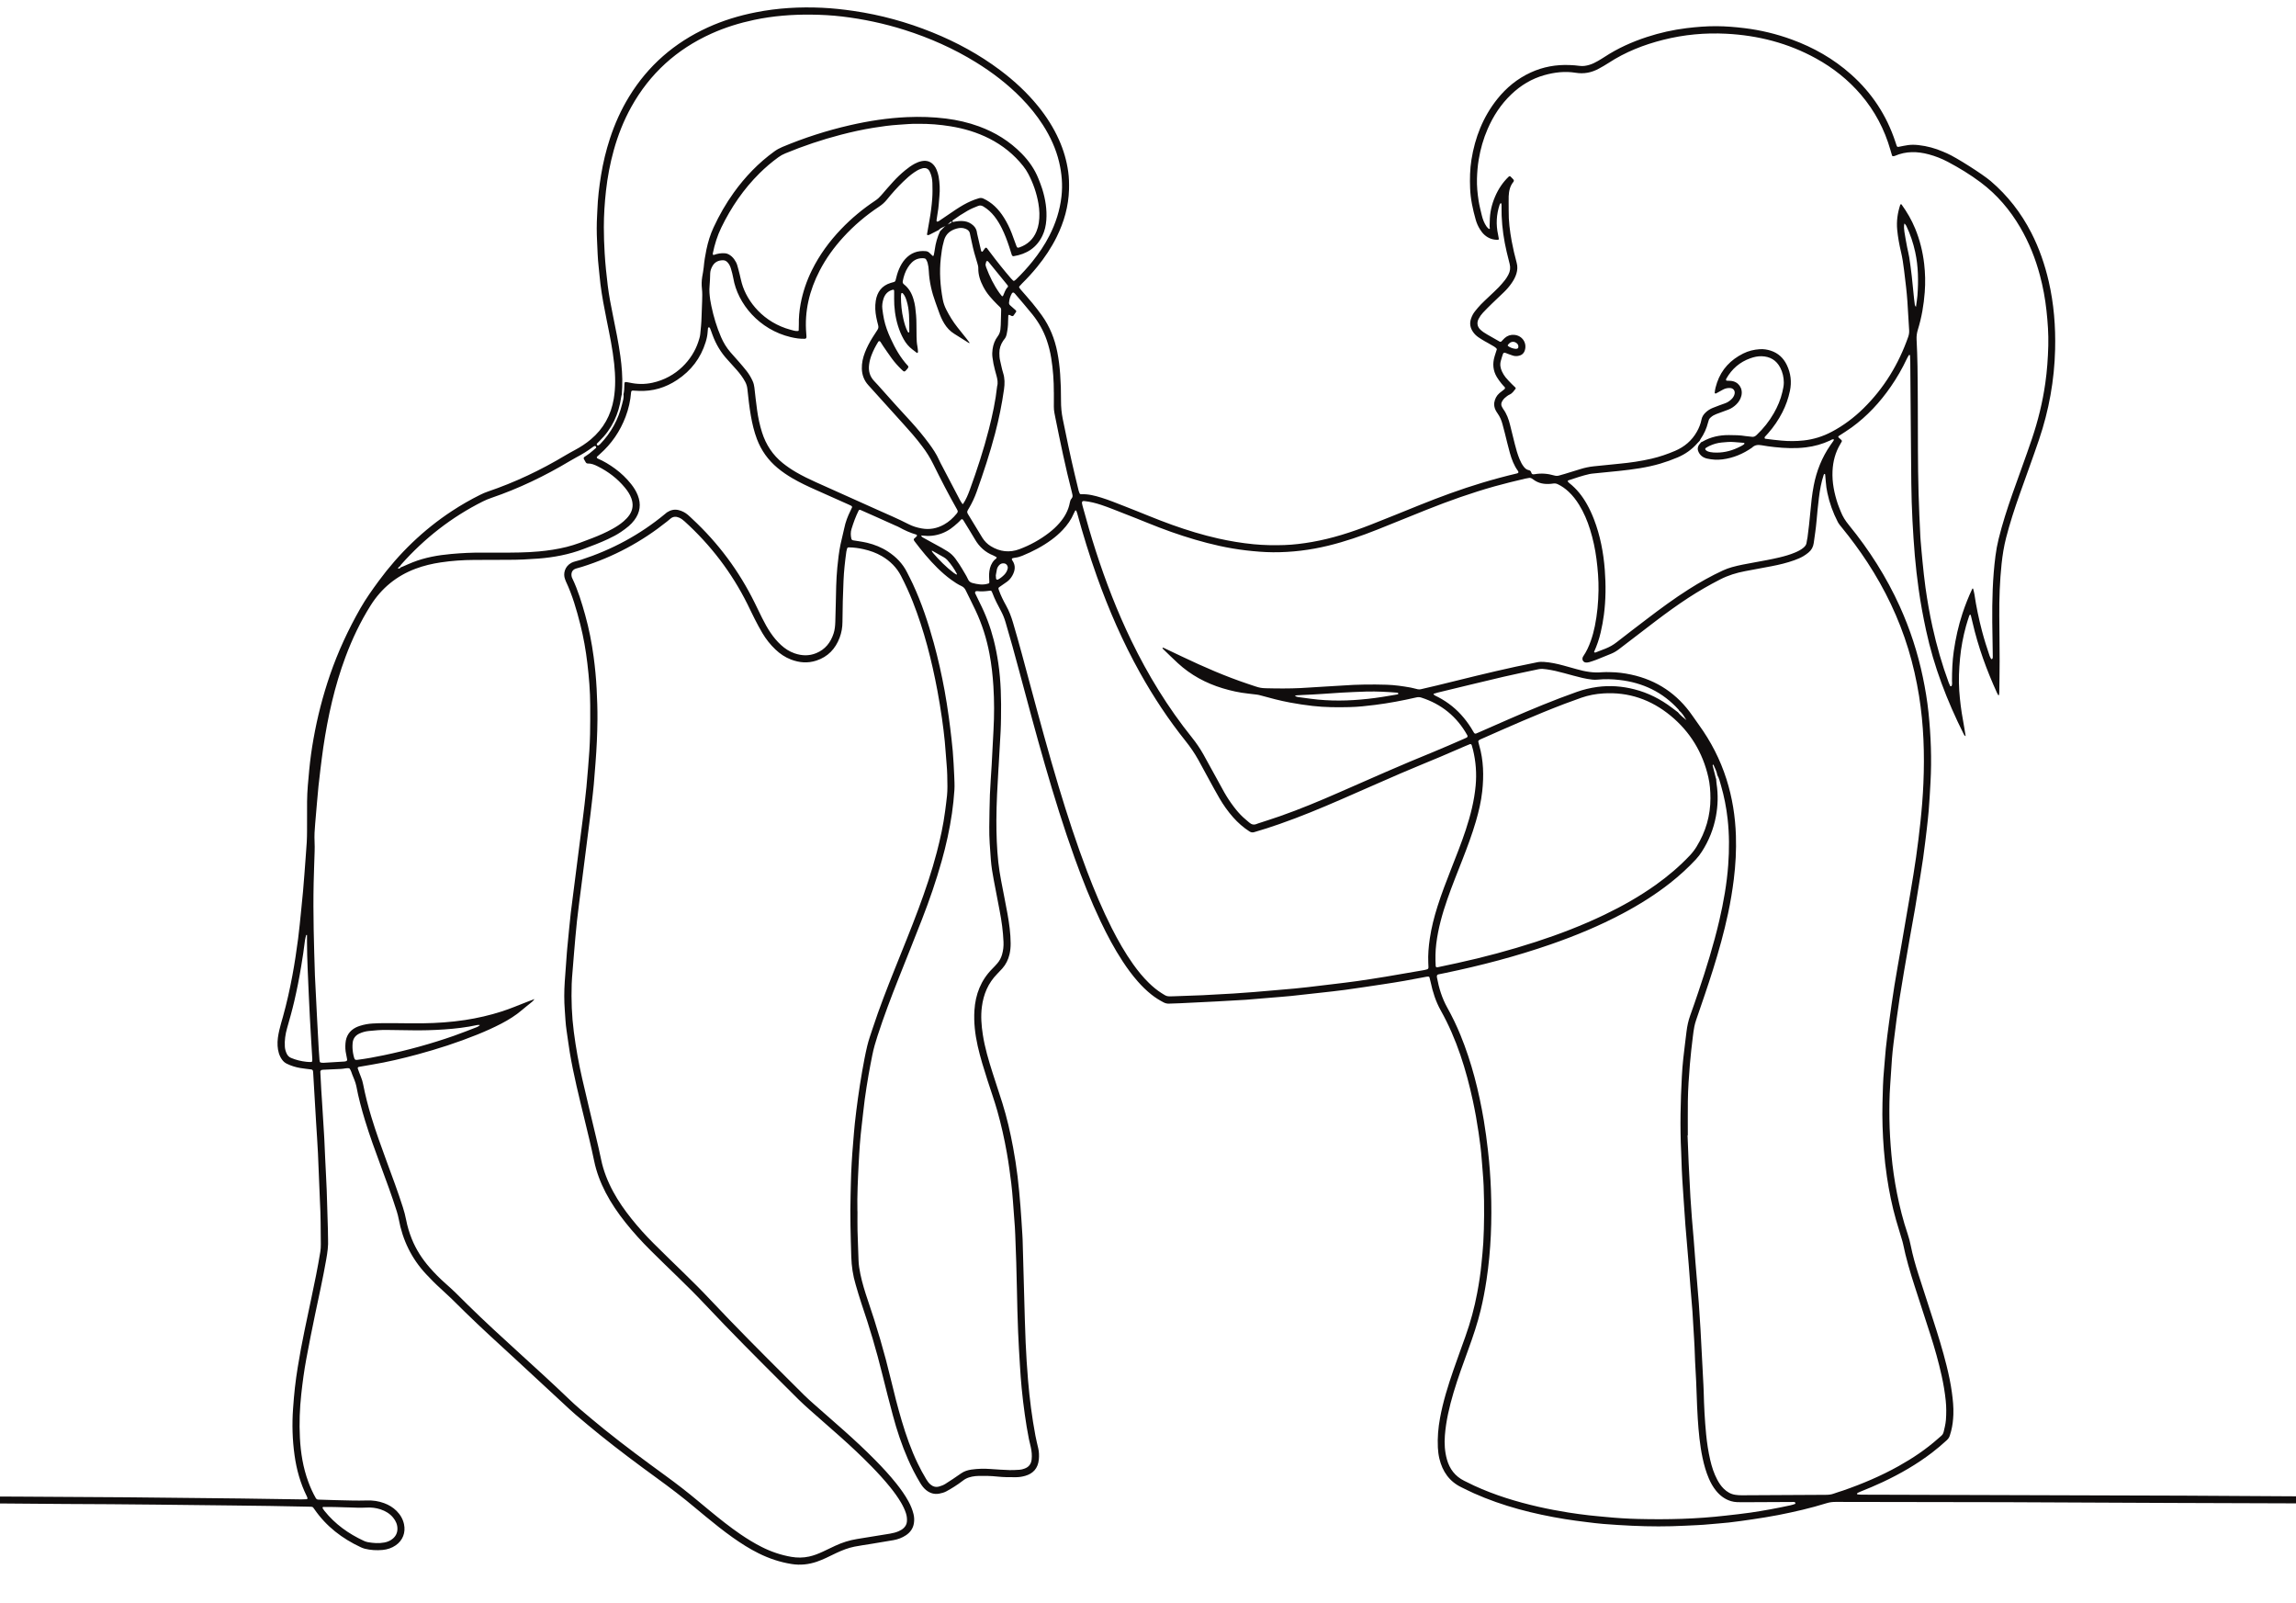
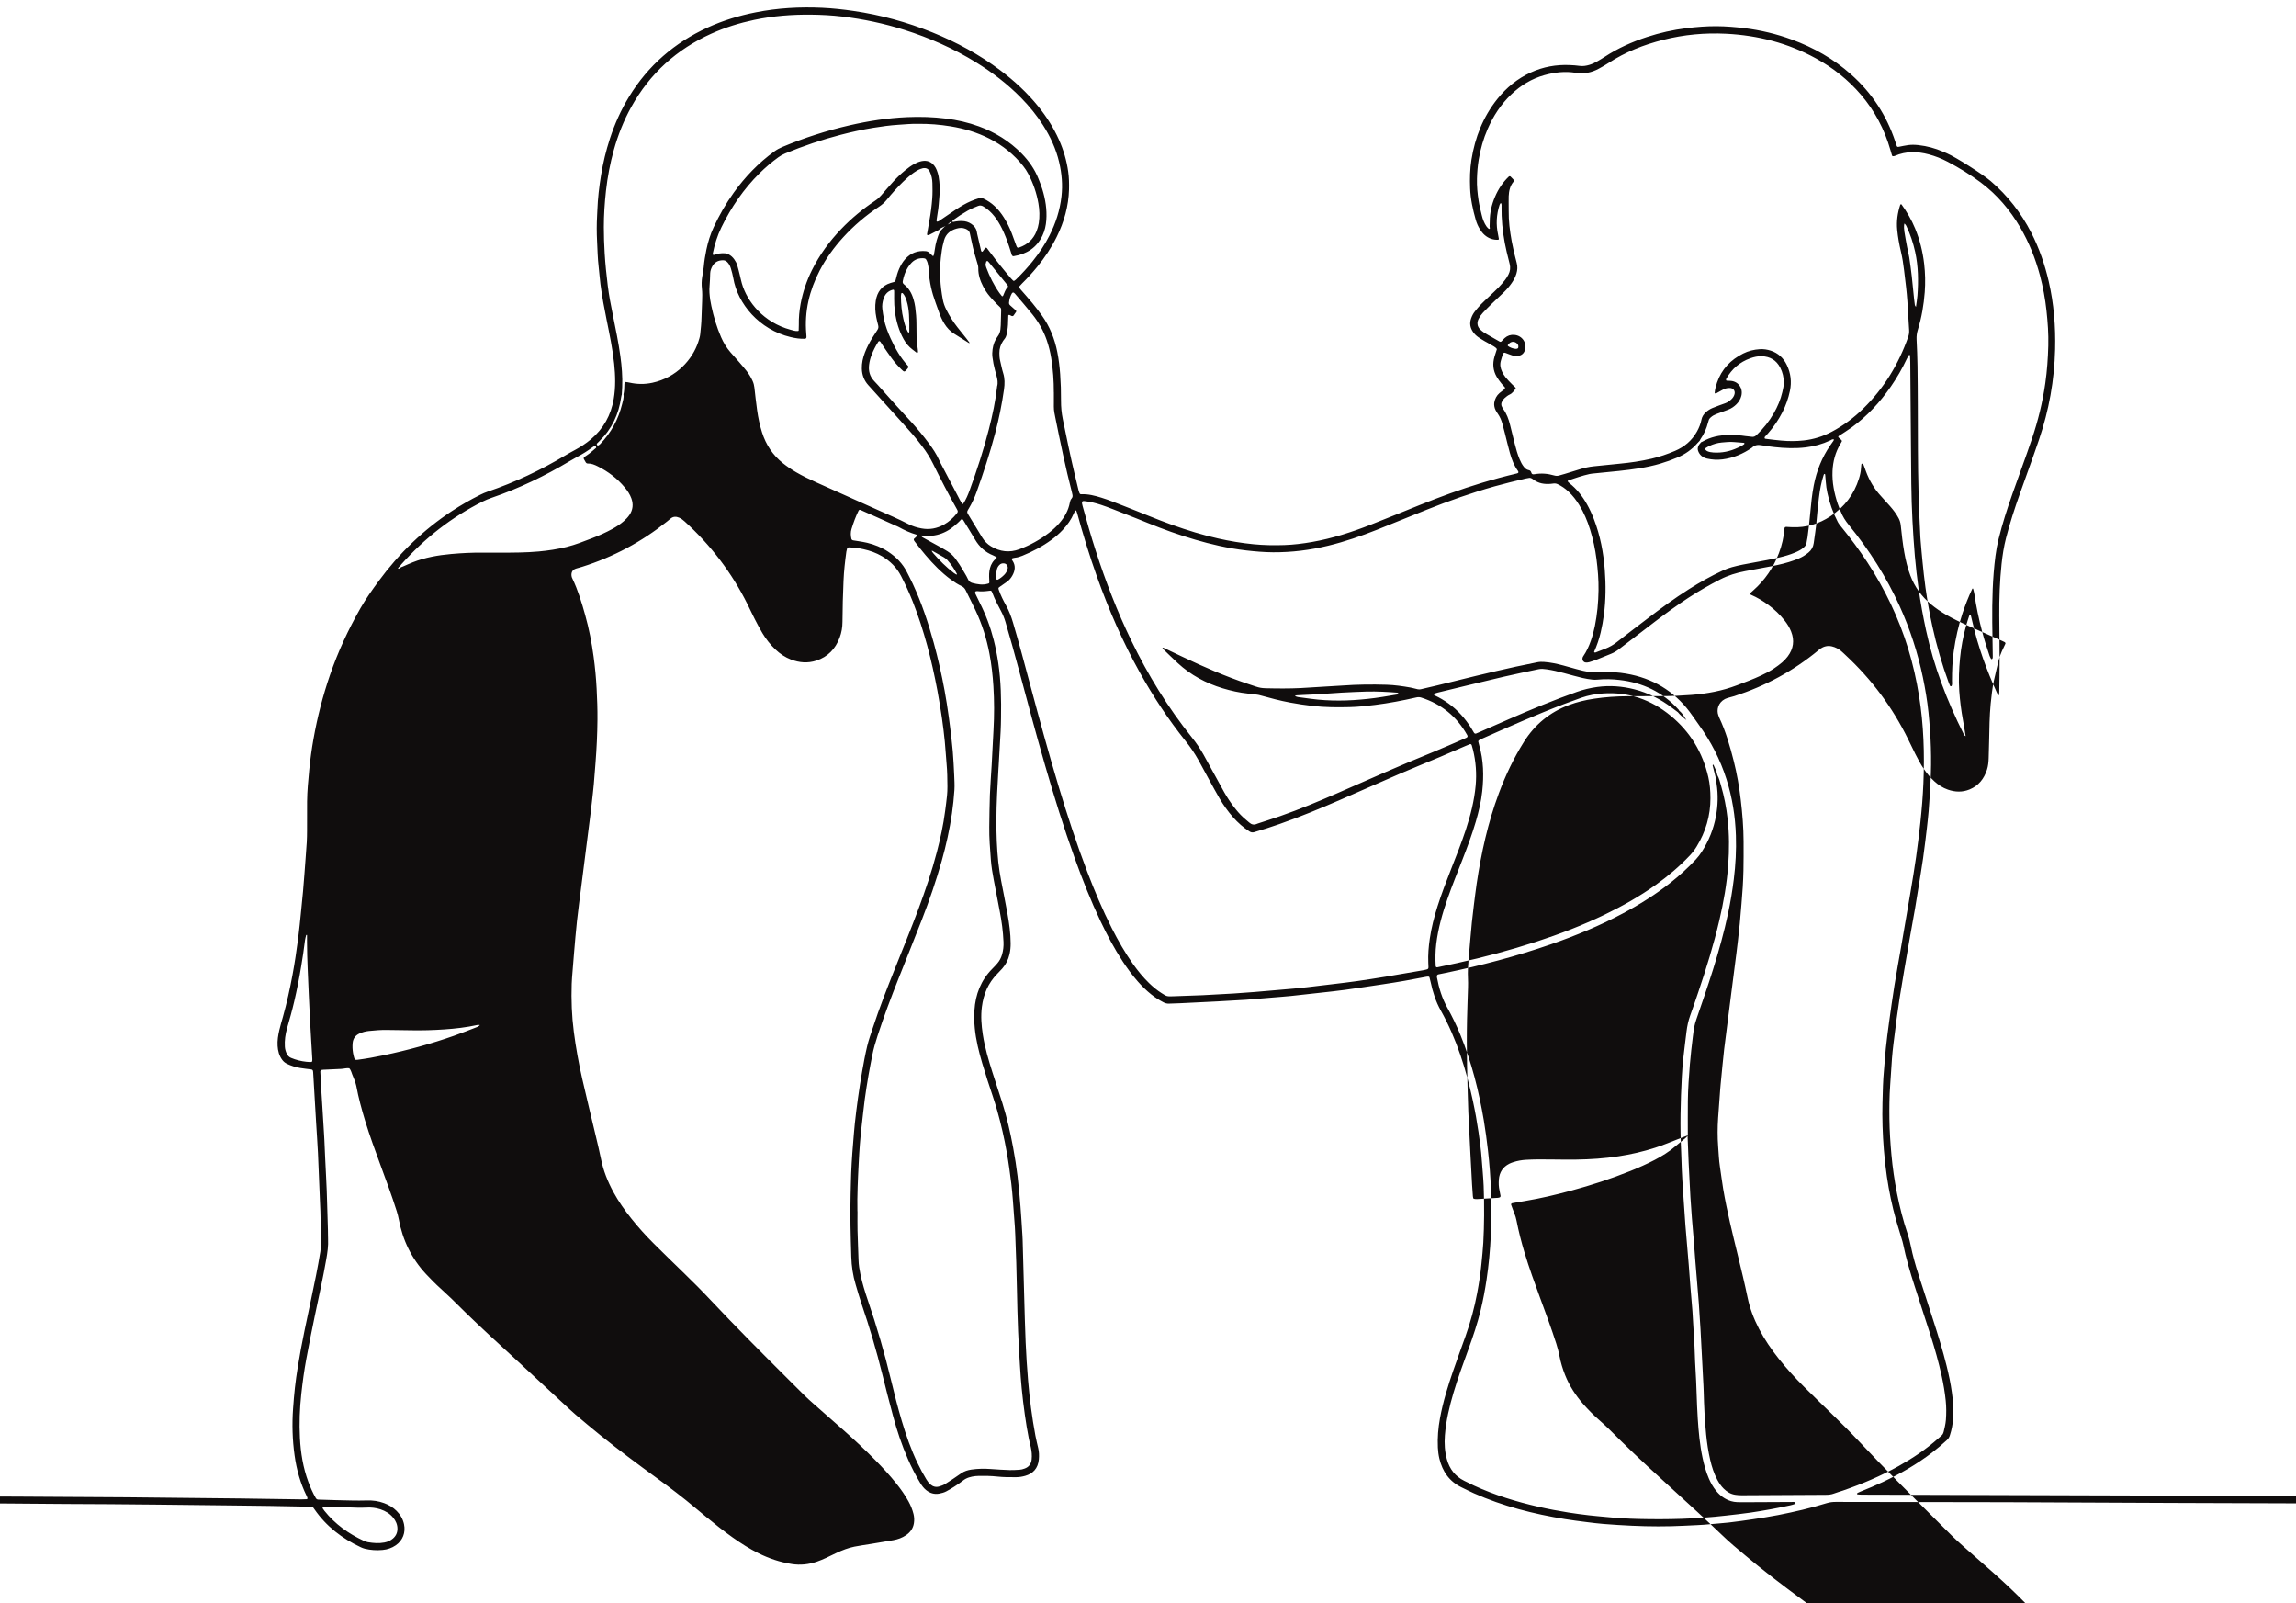
<svg xmlns="http://www.w3.org/2000/svg" id="Ebene_1" data-name="Ebene 1" width="1547" height="1080" viewBox="0 0 1547 1080">
  <defs>
    <style>
      .cls-1 {
        fill: #100d0d;
        stroke-width: 0px;
      }
    </style>
  </defs>
-   <path class="cls-1" d="M1553.58,1013.3c-.21-.18-.41-.49-.63-.51-.97-.08-1.94-.09-2.91-.09-28.45-.1-56.91-.17-85.36-.29-37.75-.16-75.5-.39-113.25-.51-38.17-.12-76.34-.12-114.5-.19-2.1,0-4.11.21-6.13.84-10.73,3.34-21.67,5.85-32.68,8.01-5.71,1.12-11.47,2-17.23,2.87-5.35.81-10.71,1.55-16.08,2.17-4.27.49-8.57.72-12.85,1.15-5.53.56-11.08.7-16.62.99-11.93.62-23.86.58-35.79.02-6.38-.3-12.75-.69-19.11-1.2-3.87-.31-7.73-.79-11.58-1.28-4.81-.61-9.63-1.21-14.42-1.99-21.13-3.46-41.77-8.65-61.4-17.41-2.78-1.24-5.49-2.64-8.24-3.96-8.24-3.95-12.89-10.67-14.97-19.36-.58-2.43-.89-4.9-1.02-7.41-.33-6.69.23-13.29,1.44-19.87,2.03-11.08,5.37-21.79,9.04-32.4,2.63-7.59,5.41-15.13,8.1-22.7,3.4-9.55,6.06-19.3,7.92-29.26,1.22-6.54,2.26-13.12,2.87-19.75.43-4.7.99-9.39,1.24-14.09.32-6.09.51-12.2.54-18.3.04-6.66-.03-13.32-.31-19.98-.25-5.96-.87-11.89-1.3-17.84-.43-6.09-1.24-12.14-2.13-18.18-1.04-7.13-2.31-14.23-3.83-21.28-2.25-10.44-4.96-20.75-8.42-30.86-3.55-10.38-7.85-20.42-13.23-30-3.34-5.96-5.4-12.44-6.81-19.12-.23-1.08-.49-2.16-.8-3.22-.06-.2-.39-.43-.6-.44-.55-.03-1.11,0-1.65.12-9.52,1.89-19.08,3.57-28.68,4.99-8.64,1.28-17.27,2.62-25.93,3.81-5.63.77-11.29,1.34-16.94,1.98-6.48.73-12.95,1.48-19.44,2.14-4.42.45-8.85.76-13.27,1.13-5.12.43-10.23.85-15.35,1.28-.55.05-1.11.11-1.66.14-6.51.38-13.02.78-19.53,1.12-8.31.44-16.63.83-24.95,1.23-2.5.12-4.99.14-7.49.26-1.29.06-2.46-.24-3.6-.82-2.97-1.53-5.77-3.31-8.38-5.4-3.26-2.61-6.23-5.52-8.99-8.65-3.76-4.28-7.13-8.86-10.25-13.62-5.64-8.59-10.44-17.65-14.86-26.92-6.61-13.9-12.27-28.2-17.48-42.67-7.42-20.6-13.88-41.52-19.96-62.55-6.12-21.16-11.77-42.46-17.49-63.73-2.95-10.97-5.93-21.93-9.19-32.82-.76-2.53-1.74-4.95-2.99-7.29-2.1-3.9-4.16-7.83-5.73-11.99-.71-1.88-.78-1.84-2.74-1.58-2.48.33-4.97.48-7.47.17-.27-.03-.54.03-.82.04-.41.02-.9.87-.7,1.28,1.01,2.13,2,4.27,3.07,6.37,4.1,8.06,7.26,16.47,9.49,25.24,1.3,5.11,2.29,10.27,3.07,15.49,1.82,12.26,2.05,24.59,1.84,36.95-.05,3.05-.1,6.11-.26,9.15-.42,7.9-.9,15.79-1.35,23.68-.02.28-.05.55-.07.83-.68,11.77-1.4,23.55-1.43,35.35-.02,9.44.3,18.87,1.3,28.26.44,4.13,1.13,8.24,1.88,12.33,1.38,7.5,2.99,14.95,4.31,22.46,1.16,6.55,2.09,13.15,2.12,19.84.01,2.51-.2,4.97-.78,7.42-.85,3.59-2.42,6.78-4.86,9.53-1.1,1.24-2.26,2.44-3.43,3.63-6.08,6.18-9.23,13.68-10.32,22.2-.81,6.27-.32,12.46.63,18.65,1.35,8.8,3.89,17.29,6.58,25.75,2.14,6.73,4.41,13.42,6.53,20.16,3.12,9.93,5.44,20.05,7.33,30.28,1.19,6.41,2.2,12.85,2.98,19.32.82,6.74,1.41,13.52,1.96,20.29.52,6.36.86,12.73,1.28,19.1.07,1.11.14,2.22.17,3.33.36,12.76.69,25.52,1.06,38.28.3,10.26.52,20.53.97,30.79.38,8.59.92,17.18,1.64,25.75,1.04,12.44,2.63,24.82,4.94,37.1.54,2.86,1.25,5.68,1.9,8.52.57,2.46.64,4.96.42,7.45-.55,6.31-4.11,9.66-9.09,11.11-2,.58-4.05.92-6.15.94-4.31.05-8.61.03-12.89-.44-4.15-.45-8.31-.49-12.47-.41-.69.01-1.39.04-2.08.11-3.06.34-5.97,1.06-8.47,3.05-1.84,1.46-3.82,2.77-5.8,4.05-1.74,1.13-3.54,2.17-5.37,3.16-1.47.79-3.07,1.23-4.72,1.54-3.38.64-6.32-.27-8.93-2.38-1.64-1.32-2.87-3-3.96-4.79-3.16-5.23-5.93-10.66-8.36-16.25-4.1-9.42-7.35-19.14-10-29.06-2.47-9.23-4.86-18.49-7.15-27.77-3.97-16.16-8.72-32.08-14.1-47.82-1.43-4.19-2.6-8.47-3.88-12.72-1.86-6.15-2.77-12.44-2.96-18.85-.41-13.87-.86-27.74-.46-41.62.07-2.64.13-5.27.19-7.91.19-9.02.74-18.02,1.52-27.01.38-4.42.67-8.85,1.15-13.27.62-5.65,1.31-11.3,2.1-16.92.85-6.04,1.77-12.07,2.83-18.08,1.01-5.73,2.07-11.46,3.42-17.12.96-4.03,2.39-7.96,3.68-11.9,4.45-13.57,9.65-26.85,14.95-40.1,5.35-13.38,10.83-26.7,15.86-40.21,4.69-12.6,9.01-25.32,12.4-38.34,2.38-9.13,4.4-18.33,5.6-27.69.44-3.44.91-6.87,1.26-10.32.21-2.07.28-4.15.28-6.23-.02-5.13-.11-10.26-.58-15.39-.46-4.97-.7-9.96-1.2-14.93-.53-5.24-1.15-10.48-1.92-15.69-.91-6.17-1.89-12.33-3.04-18.46-3.84-20.47-8.96-40.58-16.61-60-2.34-5.93-5-11.72-7.93-17.38-2.96-5.72-7.33-10.02-12.84-13.26-3.86-2.27-8.04-3.74-12.38-4.71-3.25-.73-6.55-1.19-9.9-1.22-.67,0-1.06.24-1.22.84-.17.67-.38,1.34-.48,2.02-.88,6.46-1.63,12.93-1.9,19.46-.39,9.29-.69,18.58-.72,27.88-.01,3.65-.61,7.2-1.89,10.59-2.84,7.55-7.9,12.92-15.71,15.48-5.8,1.9-11.48,1.42-17.09-.73-3.94-1.51-7.37-3.83-10.42-6.72-3.45-3.26-6.38-6.96-8.8-11.03-1.84-3.1-3.53-6.28-5.17-9.49-1.71-3.33-3.27-6.73-4.94-10.08-10.58-21.23-24.73-39.74-42.28-55.68-1.14-1.03-2.31-1.95-3.75-2.57-2.1-.9-4.03-.83-5.83.68-.74.62-1.48,1.26-2.24,1.86-17.18,13.75-36.25,23.96-57.25,30.56-1.32.42-2.66.77-4,1.15-3.06.87-3.67,3.43-2.97,5.9.07.26.21.51.33.76,3.79,7.91,6.31,16.26,8.66,24.67,2.59,9.22,4.41,18.62,5.69,28.1.97,7.15,1.65,14.32,2.03,21.54.36,6.93.61,13.86.55,20.8-.08,9.72-.54,19.41-1.3,29.1-.38,4.84-.72,9.68-1.16,14.52-.35,3.87-.81,7.72-1.24,11.58-.32,2.89-.66,5.79-1.02,8.68-1.09,8.67-2.2,17.33-3.31,26-.95,7.43-1.9,14.85-2.84,22.28-.99,7.84-2.07,15.67-2.93,23.53-.8,7.31-1.37,14.64-2.01,21.96-.47,5.39-.88,10.78-1.31,16.17-.11,1.38-.18,2.77-.23,4.16-.35,10.83.03,21.62,1.43,32.39,1.38,10.6,3.26,21.1,5.64,31.5,2.93,12.83,6.08,25.62,9.1,38.43,1.24,5.26,2.53,10.51,3.6,15.81,1.58,7.82,4.5,15.11,8.29,22.09,3.46,6.36,7.59,12.25,12.1,17.9,4.68,5.86,9.68,11.44,15,16.73,6.79,6.75,13.65,13.43,20.53,20.1,5.98,5.8,11.87,11.68,17.57,17.75,16.83,17.9,34.17,35.29,51.57,52.63,3.93,3.92,7.83,7.87,11.8,11.76,2.08,2.04,4.24,4,6.43,5.92,6.76,5.97,13.57,11.88,20.31,17.88,7.26,6.46,14.37,13.08,21.19,20,4.97,5.05,9.77,10.24,14.19,15.78,3.03,3.8,5.85,7.75,8.18,12.02,1.47,2.69,2.63,5.5,3.37,8.48.51,2.05.59,4.14.27,6.2-.54,3.48-2.44,6.15-5.34,8.09-2.57,1.73-5.43,2.78-8.45,3.32-5.05.89-10.12,1.7-15.18,2.54-3.69.61-7.41,1.1-11.08,1.83-4.23.84-8.23,2.43-12.13,4.24-2.39,1.11-4.72,2.33-7.11,3.41-2.02.91-4.06,1.8-6.15,2.51-5.46,1.85-11.03,2.47-16.8,1.57-7.89-1.23-15.32-3.72-22.44-7.26-6.1-3.03-11.82-6.68-17.37-10.61-6.34-4.5-12.41-9.35-18.4-14.29-2.25-1.85-4.5-3.7-6.73-5.58-8.38-7.07-17.11-13.69-25.98-20.14-13.02-9.46-25.92-19.08-38.45-29.18-5.51-4.44-10.93-8.99-16.32-13.58-2.85-2.43-5.56-5.02-8.31-7.56-10.79-9.99-21.55-20.03-32.38-29.98-11.24-10.33-22.55-20.58-33.47-31.25-.89-.87-1.79-1.74-2.67-2.63-4.59-4.63-9.28-9.16-14.13-13.53-3.4-3.06-6.62-6.33-9.75-9.67-9.84-10.51-15.86-22.96-18.46-37.08-.33-1.78-.79-3.51-1.33-5.23-3.29-10.44-7.11-20.7-10.9-30.97-3.69-10.01-7.37-20.02-10.48-30.23-2.34-7.69-4.44-15.45-5.91-23.36-.25-1.35-.78-2.65-1.23-3.96-.31-.92-.67-1.82-1.09-2.7-.82-1.72-1.03-3.73-2.41-5.18-1.82-.27-3.58.34-5.37.43-3.6.19-7.21.33-10.81.5-.83.04-1.67.04-2.48.2-.31.06-.55.52-.79.82-.07.09-.05.27-.04.41.21,4.02.4,8.04.63,12.05.15,2.63.35,5.26.51,7.89.46,7.34.91,14.68,1.36,22.02.08,1.25.15,2.49.21,3.74.39,8.32.7,16.64,1.17,24.95.68,11.92.77,23.85,1.23,35.77.08,2.08,0,4.17.1,6.24.24,4.61-.42,9.11-1.21,13.63-2.19,12.57-4.97,25.01-7.59,37.49-2.08,9.9-4.04,19.83-5.88,29.78-1.44,7.77-2.49,15.61-3.35,23.47-1.07,9.81-1.44,19.66-.93,29.51.52,10.15,2.12,20.12,5.67,29.71,1.4,3.78,3.03,7.44,5.04,10.93.39.68.97.98,1.68,1.01,3.88.14,7.77.28,11.65.36,7.08.14,14.15.45,21.23.22,3.93-.13,7.75.43,11.44,1.79,3.16,1.16,6.01,2.85,8.41,5.24,2.5,2.5,4.26,5.42,5.01,8.94,1.21,5.62-.81,10.92-5.52,14.2-2.68,1.87-5.7,2.86-8.91,3.16-4.03.38-8.05.14-11.99-.83-.93-.23-1.84-.61-2.72-1.01-12.56-5.86-23.23-14.03-31.17-25.52-.24-.34-.5-.67-.73-1.01-.33-.51-.82-.71-1.4-.73-.83-.03-1.66-.04-2.5-.06-34.13-.79-68.28-.89-102.42-1.38-20.26-.29-40.53-.29-60.79-.43-16.38-.12-32.75-.26-49.13-.39-.55,0-1.11-.02-1.64-.12-.22-.04-.49-.31-.56-.53-.33-1.08-.29-2.18-.01-3.27.06-.23.31-.52.52-.56.53-.12,1.08-.16,1.63-.16,5.97.02,11.94.04,17.9.08,24.43.14,48.85.25,73.28.45,25.54.21,51.07.51,76.61.81,13.46.16,26.92.41,40.38.6,1.25.02,2.49-.03,3.74-.12.16-.01.45-.44.41-.62-.11-.53-.32-1.05-.56-1.54-4.28-8.66-6.82-17.83-8.15-27.36-1.47-10.48-1.77-20.99-1.01-31.55.34-4.71.71-9.41,1.24-14.09.51-4.55,1.15-9.08,1.88-13.6,1.35-8.35,2.88-16.66,4.62-24.94,1.55-7.32,3.06-14.65,4.62-21.97,2.2-10.3,4.31-20.62,6-31.02.27-1.63.35-3.32.34-4.97-.08-9.85-.06-19.7-.62-29.55-.07-1.25-.1-2.5-.15-3.74-.38-9.43-.72-18.86-1.17-28.28-.33-6.79-.82-13.57-1.23-20.36-.35-5.82-.69-11.63-1.03-17.45-.33-5.54-.65-11.08-.98-16.62-.02-.28-.08-.55-.12-.82-.07-.51-.56-.94-1.14-1.01-2.47-.32-4.96-.57-7.42-.98-3.15-.53-6.19-1.48-9.08-2.89-1.29-.63-2.3-1.52-3.13-2.66-2.04-2.79-2.84-5.98-3.06-9.36-.23-3.64.37-7.2,1.19-10.72.69-2.97,1.58-5.89,2.4-8.82,2.58-9.22,4.64-18.54,6.4-27.95,1.52-8.18,2.75-16.41,3.83-24.66.81-6.19,1.37-12.41,2.01-18.61.46-4.41.9-8.83,1.3-13.25.34-3.73.62-7.47.91-11.2.3-3.87.58-7.75.87-11.62.26-3.46.55-6.91.74-10.38.14-2.49.18-4.99.19-7.48.03-6.66-.04-13.32.03-19.98.07-7.08.77-14.12,1.44-21.17.67-7.05,1.65-14.05,2.89-21.01,2.59-14.62,6.28-28.97,11.11-43.02,5.38-15.65,12.32-30.58,20.51-44.93,3.65-6.39,7.93-12.37,12.28-18.3,13.7-18.62,30.06-34.47,49.4-47.19,6.14-4.04,12.52-7.69,19.1-10.96,1.61-.8,3.25-1.52,4.97-2.1,18.31-6.21,35.68-14.44,52.25-24.37,2.14-1.28,4.33-2.48,6.53-3.66,3.8-2.05,7.4-4.37,10.7-7.15,8.53-7.18,13.58-16.32,15.44-27.27,1.34-7.87,1.12-15.75.3-23.64-1.04-9.94-3.09-19.71-5.07-29.5-1.62-8.02-3.16-16.05-4.19-24.17-.49-3.85-.75-7.73-1.2-11.59-.68-5.8-.79-11.63-1.08-17.44-.29-5.69-.3-11.37.02-17.06.07-1.25.13-2.49.18-3.74.29-7.91,1.21-15.75,2.49-23.57,1.37-8.36,3.34-16.57,5.97-24.62,3.24-9.92,7.48-19.38,12.93-28.29,12.83-20.98,30.61-36.36,52.92-46.56,10.38-4.74,21.22-8.03,32.42-10.24,14.79-2.93,29.72-3.76,44.74-3.06,7.06.33,14.1,1.1,21.11,2.12,18.33,2.67,36.06,7.55,53.21,14.49,16.26,6.58,31.57,14.89,45.63,25.45,9.47,7.11,18.12,15.09,25.59,24.31,5.61,6.93,10.37,14.38,14.02,22.54,3.08,6.88,5.18,14.04,6.22,21.49.56,3.98.66,8.01.55,12.05-.32,11.29-3.35,21.86-8.32,31.94-3.58,7.25-8.05,13.91-13.15,20.17-3.16,3.88-6.53,7.56-10.09,11.07-.69.68-1.35,1.39-1.97,2.13-.13.16-.13.57-.01.77.28.47.64.9,1,1.32,2.63,3.04,5.33,6.03,7.89,9.14,2.2,2.67,4.32,5.43,6.34,8.24,5.33,7.44,8.65,15.77,10.42,24.71.97,4.9,1.56,9.85,1.92,14.84.43,5.96.61,11.91.57,17.88q-.04,6.35,1.19,12.38c2.54,12.49,5.11,24.98,8.07,37.39.87,3.64,1.74,7.28,2.63,10.91.13.53.32,1.07.55,1.56.17.35.35.77.87.76.14,0,.28.04.41.03,4.65-.2,9.07.96,13.46,2.31,5.3,1.63,10.41,3.77,15.58,5.76,10.73,4.13,21.28,8.71,32.11,12.57,10.19,3.63,20.51,6.82,31.07,9.18,7.85,1.76,15.77,3.08,23.8,3.86,6.93.67,13.86.79,20.79.55,6.24-.21,12.44-1,18.6-2.07,13.58-2.37,26.62-6.58,39.41-11.58,11.1-4.33,22.11-8.87,33.16-13.31,13.75-5.53,27.66-10.65,41.86-14.93,7.83-2.36,15.72-4.49,23.68-6.36,1.05-.25,1.27-.83.58-1.77-2.67-3.65-4.19-7.81-5.4-12.09-1.24-4.4-2.25-8.86-3.38-13.29-.51-2.01-1.07-4.02-1.59-6.03-.67-2.57-1.7-4.97-3.24-7.16-1.04-1.48-1.96-3.05-2.24-4.87-.12-.81-.19-1.67-.05-2.47.43-2.53,1.54-4.75,3.52-6.44,1.05-.9,2.18-1.71,3.27-2.57.49-.38.6-1.03.24-1.43-.74-.82-1.55-1.6-2.22-2.47-1.1-1.43-2.23-2.85-3.13-4.4-2.52-4.3-2.93-8.88-1.52-13.64.08-.27.16-.53.24-.8.46-1.44.91-2.87,1.37-4.31-1.03-1.59-2.83-2.14-4.31-3.12-1.27-.84-2.67-1.47-3.98-2.25-1.43-.85-2.86-1.7-4.23-2.65-1.37-.96-2.57-2.12-3.53-3.5-1.94-2.8-2.5-5.79-1.35-9.08.6-1.73,1.42-3.32,2.54-4.74,1.28-1.63,2.62-3.24,4.06-4.73,1.83-1.89,3.79-3.66,5.7-5.49,2.11-2.01,4.27-3.97,6.3-6.06,1.54-1.59,2.98-3.29,4.35-5.03.85-1.08,1.55-2.29,2.2-3.51,1.21-2.3,1.49-4.72.84-7.26-.69-2.68-1.37-5.37-2-8.07-1.88-7.98-3.06-16.07-3.39-24.27-.1-2.49-.02-4.99-.07-7.49,0-.38-.24-.75-.37-1.13-.13.06-.3.08-.37.18-.22.33-.47.66-.59,1.03-2.16,6.61-2.5,13.31-1,20.1.21.95.39,1.9.52,2.86.02.18-.28.57-.44.57-3.48.13-6.55-.93-9.17-3.24-1.26-1.11-2.27-2.43-3.15-3.85-1.26-2.02-2.2-4.18-2.84-6.45-1.96-6.95-3.5-13.98-3.77-21.24-.24-6.39-.11-12.76.89-19.09,2.4-15.06,7.8-28.85,17.36-40.86,6.14-7.71,13.58-13.82,22.59-17.96,8.36-3.84,17.15-5.4,26.3-5.01,2.22.09,4.44.24,6.64.55,2.27.32,4.42-.04,6.55-.68,2-.6,3.88-1.5,5.67-2.55,1.56-.91,3.11-1.82,4.61-2.81,8.87-5.82,18.45-10.11,28.5-13.4,8.72-2.85,17.62-4.85,26.74-5.97,6.76-.82,13.53-1.37,20.34-1.32,6.25.05,12.47.56,18.67,1.32,10.92,1.33,21.54,3.89,31.86,7.66,14.74,5.38,28.16,13.01,39.91,23.46,13.99,12.44,23.96,27.54,29.85,45.32.26.79.5,1.59.78,2.37.43,1.24.62,1.32,1.77,1.09,2.04-.4,4.07-.84,6.13-1.13,2.34-.32,4.71-.23,7.06.03,5.69.64,11.15,2.11,16.4,4.39.89.39,1.78.77,2.67,1.15,6.07,2.61,23.96,13.99,29.45,18.67,11.45,9.78,20.49,21.41,27.34,34.77,5.34,10.41,9.13,21.39,11.76,32.78,3.49,15.09,4.7,30.4,4.32,45.86-.51,20.81-4.16,41.04-10.84,60.76-4.18,12.34-8.71,24.54-13.04,36.82-3.42,9.67-6.6,19.41-9.15,29.35-1.49,5.79-2.41,11.66-3.04,17.6-1.22,11.61-1.62,23.25-1.54,34.91.07,10.13.22,20.26.23,30.39,0,7.08-.15,14.15-.24,21.23,0,.55-.09,1.1-.16,1.65-.01.09-.13.21-.22.23-.11.02-.31-.02-.35-.1-.28-.48-.56-.96-.79-1.46-6.97-15.29-12.72-31.01-16.48-47.42-.37-1.62-.76-3.24-1.17-4.85-.05-.2-.31-.34-.47-.5-.18.2-.46.37-.54.6-.77,2.37-1.57,4.73-2.23,7.13-1.95,7.1-3.33,14.33-4.02,21.65-.69,7.32-1.04,14.65-.53,22.03.47,6.65,1.29,13.24,2.52,19.79.66,3.53,1.18,7.08,1.78,10.71-.83-.33-1.11-1-1.4-1.58-11.14-22.27-20.04-45.34-25.28-69.76-1.98-9.22-3.72-18.48-5.01-27.82-1.03-7.42-1.89-14.85-2.54-22.32-.68-7.88-1.17-15.77-1.6-23.66-.9-16.64-.85-33.29-1.01-49.94-.18-18.87-.31-37.74-.47-56.61-.01-1.66-.11-3.32-.18-4.98,0-.04-.25-.09-.39-.1-.12-.01-.32-.03-.35.03-.48.83-.99,1.65-1.4,2.52-3.07,6.54-6.66,12.78-10.77,18.72-7.31,10.59-15.95,19.92-26.38,27.51-2.8,2.04-5.77,3.83-8.66,5.74-.4.27-.5.74-.2,1.01.41.37.83.73,1.23,1.11.3.28.64.54.88.87.13.18.19.54.09.74-.3.62-.68,1.2-1.03,1.79-3.35,5.6-4.94,11.72-5.23,18.19-.34,7.59,1.16,14.9,3.53,22.05.57,1.71,1.33,3.35,1.96,5.03,1.29,3.41,3.21,6.39,5.52,9.22,13.75,16.83,25.34,35.03,34.32,54.85,6.94,15.33,12.12,31.24,15.55,47.72,1.64,7.88,2.98,15.81,3.8,23.81,1.61,15.61,2.21,31.27,1.34,46.96-.35,6.37-.7,12.74-1.22,19.1-.33,4.01-.8,8-1.24,12-.32,2.89-.71,5.78-1.04,8.67-.88,7.58-1.99,15.12-3.23,22.65-1.23,7.52-2.4,15.06-3.68,22.58-1.18,6.97-2.5,13.92-3.72,20.88-1.25,7.1-2.48,14.2-3.68,21.31-1.02,6.01-2.03,12.03-2.98,18.06-.73,4.66-1.39,9.33-2.02,14-.76,5.63-1.47,11.28-2.15,16.92-.4,3.3-.76,6.62-1.01,9.93-.45,5.95-.75,11.91-1.19,17.85-.56,7.62-.62,15.25-.52,22.88.11,8.05.63,16.07,1.36,24.09.79,8.71,2.05,17.35,3.74,25.92,1.83,9.25,4.15,18.38,7.17,27.32.89,2.63,1.57,5.3,2.12,8.02,1.32,6.52,3.13,12.93,5.16,19.26,3.26,10.16,6.55,20.3,9.84,30.45,3.33,10.28,6.53,20.6,9.13,31.1,1.47,5.93,2.74,11.89,3.56,17.94.68,4.94,1.19,9.92,1,14.93-.15,3.75-.55,7.47-1.5,11.11-.24.94-.58,1.85-.81,2.79-.35,1.4-1.14,2.48-2.19,3.45-3.16,2.92-6.45,5.69-9.87,8.31-10.28,7.87-21.44,14.28-33.14,19.79-5.02,2.36-10.13,4.49-15.27,6.55-.64.26-1.28.53-1.88.86-.15.09-.17.45-.21.7-.01.07.13.23.21.23.96.08,1.93.19,2.89.19,6.11.03,12.21.03,18.32.05,66.34.2,132.69.38,199.03.61,25.68.09,51.35.3,77.03.45,1.39,0,2.78,0,4.16-.07.23-.01.44-.32.66-.49v5.83ZM1130.48,479.69c1.65,2.09,3.73,3.73,5.8,5.4-1.43-2.26-2.66-4.66-4.86-6.32-.13-.24-.21-.52-.39-.72-10.71-11.86-24.18-18.24-39.93-20.03-4.83-.55-9.68-.72-14.54-.22-1.23.13-2.51.14-3.73-.01-2.2-.27-4.4-.59-6.55-1.11-4.17-1.01-8.32-2.12-12.45-3.27-3.88-1.07-7.78-1.99-11.77-2.55-1.79-.25-3.58-.46-5.38-.08-7.85,1.68-15.74,3.25-23.55,5.08-14.83,3.47-29.62,7.1-44.43,10.67-.94.23-1.86.54-2.79.83-.03,0-.04.25.01.31.27.29.53.65.88.81,3.27,1.54,6.37,3.36,9.3,5.48,6.15,4.45,11.09,10.02,15.13,16.42.66,1.05,1.28,2.14,1.92,3.21.31.51.91.74,1.41.53.64-.26,1.28-.53,1.91-.81,6.84-3,13.68-6.03,20.53-9.01,14.98-6.52,30.06-12.78,45.47-18.24,4.46-1.58,9-2.66,13.69-3.31,8.51-1.17,16.86-.52,25.14,1.6,9.26,2.37,17.59,6.62,25.19,12.37,1.32,1,2.65,1.98,3.97,2.98ZM269.44,381.5c-.67.2-.98.75-1.24,1.33-.23.51-.42-.26-.11.2.04.06.22.03.33.02.67-.05,1.24-.3,1.62-.89.51-.2,1.03-.38,1.53-.59,2.16-.93,4.29-1.92,6.48-2.78,8.32-3.29,17.05-4.82,25.9-5.61,7.04-.63,14.11-1,21.19-.91,4.02.05,8.04,0,12.06,0,8.6-.01,17.19-.02,25.77-.8,6.36-.58,12.65-1.52,18.84-3.06,5.92-1.48,11.58-3.74,17.26-5.92,4.66-1.79,9.21-3.81,13.58-6.22,2.67-1.47,5.24-3.12,7.55-5.13,1.47-1.28,2.82-2.66,3.92-4.28,2.35-3.47,2.7-7.18,1.31-11.09-.99-2.78-2.62-5.18-4.49-7.43-5.03-6.07-11.19-10.71-18.21-14.22-2.1-1.05-4.28-1.99-6.73-1.9-.58.02-1.05-.33-1.35-.83-.43-.71-.83-1.44-1.23-2.16-.27-.48-.11-1.12.37-1.45,1.14-.79,2.33-1.5,3.41-2.36,1.52-1.2,2.96-2.49,4.44-3.75.15-.13-.06-.99-.3-1.1-.22-.1-.53-.22-.72-.14-.49.22-.96.51-1.4.84-3.44,2.58-7.1,4.82-10.91,6.81-1.47.77-2.91,1.61-4.33,2.46-16.8,10.05-34.35,18.51-52.89,24.84-1.97.67-3.88,1.46-5.74,2.39-21.08,10.55-39.3,24.81-54.96,42.39-.36.4-.61.9-.92,1.36ZM1145.17,296.97c-.48.5-.97.97-1.43,1.49-3.7,4.26-8.19,7.46-13.37,9.65-3.83,1.62-7.73,3.03-11.72,4.21-9.08,2.68-18.42,3.9-27.79,4.91-6.07.65-12.14,1.21-18.21,1.82-.55.06-1.1.14-1.64.26-4.87,1.08-9.58,2.73-14.31,4.28-.11.04-.2.18-.28.29-.07.1-.19.29-.16.33.35.42.68.87,1.1,1.2,5,3.9,8.82,8.78,11.91,14.27,1.84,3.26,3.38,6.66,4.73,10.16,4.21,10.96,6.39,22.37,7.28,34.02.77,10.1.71,20.22-.61,30.31-.52,3.99-1.25,7.94-2.16,11.85-1.04,4.46-2.52,8.78-4.39,12.96-.04.1-.04.31.01.34.23.12.53.34.71.27,2.33-.87,4.65-1.78,6.96-2.69,2.72-1.08,5.21-2.5,7.53-4.32,6.66-5.22,13.4-10.33,20.12-15.46,9.26-7.07,18.63-13.97,28.47-20.21,7.38-4.68,14.98-8.95,22.91-12.62,2.01-.93,4.08-1.69,6.23-2.28,4.81-1.34,9.73-2.19,14.63-3.09,5.72-1.05,11.45-2.06,17.12-3.4,3.64-.86,7.24-1.88,10.69-3.34,2.05-.86,4.03-1.86,5.73-3.32,1.08-.93,1.9-1.96,2.03-3.48.09-1.1.45-2.17.6-3.27.76-5.63,1.39-11.28,1.89-16.94.54-6.07,1.16-12.14,2.32-18.14,1.89-9.79,5.49-18.85,11.16-27.07.71-1.03,1.45-2.03,2.15-3.06.15-.22.23-.5.3-.77.01-.04-.2-.18-.32-.2-.9-.16-1.55.46-2.27.79-5.19,2.44-10.66,3.94-16.32,4.63-7.05.85-14.13.59-21.18-.19-2.89-.32-5.78-.7-8.64-1.22-2.46-.45-4.66-.24-6.5,1.63-6.02,4.17-12.57,6.96-19.89,7.88-3.5.44-6.94.23-10.33-.53-2.84-.64-5.03-2.3-6.06-5.16-.39-1.08-.32-2.16.12-3.24.43-1.07,1.27-1.8,1.95-2.67.26-.1.53-.18.77-.31,5.55-3.21,11.56-4.5,17.92-4.46,3.74.02,7.48.05,11.19.68,1.36.23,2.77.21,4.13.46,1.4.25,2.37-.29,3.34-1.21,4.56-4.32,8.44-9.17,11.56-14.62,2.56-4.47,4.58-9.17,5.74-14.2.5-2.15,1.03-4.37,1.01-6.55-.03-3.47-.79-6.88-2.43-10.01-2.61-5-6.82-7.46-12.42-7.66-2.67-.09-5.22.49-7.72,1.38-7.09,2.52-12.42,7.14-16.12,13.65-.13.23-.25.52-.25.77,0,.23.18.63.31.64.96.09,1.93.07,2.89.15,5.17.43,8.37,4.99,7.14,10.04-.55,2.23-1.69,4.08-3.28,5.68-1.58,1.58-3.4,2.84-5.5,3.65-1.29.5-2.59.96-3.89,1.44-1.43.53-2.86,1.05-4.28,1.58-1.31.49-2.51,1.18-3.56,2.09-.74.64-1.39,1.35-1.58,2.37-.07.41-.26.79-.36,1.19-1.01,4.08-2.73,7.83-5.12,11.28-.23.34-.37.74-.56,1.11ZM632.59,154.88c-2.09,1.07-4.17,2.15-6.27,3.2-.36.18-.78.3-1.18.32-.19,0-.59-.31-.57-.42.52-3.14,1.06-6.28,1.64-9.41.91-4.91,1.54-9.87,1.91-14.84.26-3.45.2-6.93.11-10.39-.07-2.64-.58-5.24-1.74-7.66-.98-2.04-2.53-2.78-4.78-2.34-.54.11-1.07.29-1.58.49-1.57.59-2.98,1.47-4.35,2.42-2.62,1.83-5,3.95-7.29,6.18-3.88,3.78-7.5,7.8-10.9,12.01-1.5,1.86-3.2,3.39-5.2,4.71-8.95,5.91-17.08,12.81-24.31,20.75-6.19,6.8-11.55,14.19-15.79,22.36-6.91,13.34-10.35,27.42-9.04,42.51.04.41.06.83.09,1.25.02.28.03.55.04.83.03.89-.35,1.32-1.13,1.35-3.22.13-6.38-.39-9.48-1.12-21.24-5.01-35.79-22.54-38.7-39.75-.37-2.18-.98-4.32-1.6-6.45-.47-1.6-1.21-3.09-2.41-4.31-.83-.84-1.83-1.28-2.98-1.27-3.15.03-5.62,1.27-7.16,4.13-.8,1.49-1.35,3.02-1.41,4.73-.1,2.77-.14,5.55-.41,8.31-.32,3.21-.01,6.37.44,9.53.2,1.37.48,2.73.76,4.09,1.51,7.2,3.61,14.22,6.54,20.99,1.61,3.72,3.68,7.14,6.33,10.2,1.9,2.21,3.89,4.34,5.79,6.54,1.72,1.99,3.44,3.99,5.07,6.06,1.63,2.07,2.98,4.34,4.07,6.75.64,1.41,1.02,2.86,1.19,4.39.58,5.1,1.13,10.2,1.84,15.28.7,5.08,1.77,10.1,3.33,15,2.63,8.28,7.21,15.23,14.02,20.69,2.82,2.26,5.81,4.27,8.93,6.09,4.32,2.51,8.8,4.69,13.35,6.73,13.52,6.05,27.05,12.11,40.55,18.2,7.32,3.3,14.73,6.4,21.88,10.08,2.72,1.4,5.63,2.27,8.65,2.84,5.42,1.02,10.47.06,15.24-2.6,3.32-1.85,6.06-4.38,8.45-7.29.98-1.19,1.02-1.61.26-2.95-5.67-10.01-10.95-20.23-16.03-30.54-2.1-4.26-4.58-8.23-7.46-11.98-2.11-2.75-4.24-5.49-6.52-8.1-4.01-4.6-8.13-9.11-12.21-13.64-5.85-6.49-11.74-12.95-17.57-19.45-2.79-3.11-4.19-6.78-4.31-10.98-.11-3.82.71-7.44,2.07-10.96,1.35-3.5,3.09-6.81,5.07-10,1.09-1.77,2.21-3.52,3.38-5.24.69-1,.77-2.01.47-3.15-.46-1.74-.89-3.49-1.24-5.26-.74-3.7-.96-7.45-.37-11.17.94-5.95,4.06-10.22,10.04-12.04.66-.2,1.32-.44,2-.57.77-.16,1.15-.57,1.34-1.34.61-2.56,1.28-5.1,2.35-7.53,1.07-2.43,2.36-4.71,4.15-6.68,3.71-4.09,8.33-5.81,13.81-5.29.87.08,1.64.4,2.27.94.84.71,1.57,1.55,2.39,2.28.09.08.63-.09.66-.22.29-1.35.57-2.71.76-4.09.57-4.29,1.75-8.39,3.54-12.32.58-.58,1.18-1.13,1.72-1.74q2.04-2.34,5.16-3.62c.37-.15.67-.45.99-.7.04-.04.03-.22-.02-.28-.08-.1-.26-.25-.31-.23-.35.21-.69.43-.99.7-.7.63-1.32,1.37-2.09,1.9-.78.53-1.72.83-2.58,1.27-.97.49-2.01.89-2.68,1.83ZM418.98,265.58c-.16.66-.37,1.32-.46,1.99-1.6,11.46-6.25,21.4-14.6,29.52-.59.58-1.17,1.17-1.75,1.76-.17.18-.01.98.25,1.09.23.1.56.22.72.13.47-.26.92-.58,1.29-.97,7.36-7.64,12.24-16.66,14.75-26.93.52-2.12,1.28-4.26.91-6.53.47-2.04.57-4.11.59-6.2,0-.55.04-1.1.16-1.63.05-.21.38-.52.55-.5.95.1,1.91.23,2.84.44,5.09,1.14,10.22,1.19,15.28.1,16.47-3.54,27.11-15.84,30.95-27.46.56-1.71,1.15-3.41,1.34-5.22.41-3.86.81-7.72.89-11.61.08-3.61.28-7.21.4-10.81.09-2.77.17-5.53-.14-8.31-.3-2.62-.23-5.26.18-7.88.35-2.19.83-4.36,1.03-6.56.35-4.01,1-7.98,1.82-11.91,1.08-5.16,2.62-10.18,4.86-14.99,3.8-8.2,8.28-16,13.55-23.34,7.67-10.66,16.66-20.03,27.33-27.75,1.69-1.22,3.49-2.21,5.43-3.02,14.73-6.17,29.88-11.05,45.43-14.62,12.72-2.92,25.58-4.91,38.66-5.48,8.76-.38,17.47-.12,26.16.97,7.6.95,15.01,2.65,22.19,5.27,10.97,4,20.67,10,28.87,18.38,4.81,4.92,8.68,10.44,11.22,16.84.92,2.32,1.85,4.64,2.59,7.01,2.11,6.81,3.24,13.75,2.72,20.91-.26,3.63-1.04,7.14-2.6,10.43-3.9,8.2-10.65,12.47-19.43,13.87-.53.08-1.05-.31-1.24-.89-.59-1.85-1.15-3.7-1.76-5.54-1.4-4.21-2.95-8.36-4.93-12.34-1.42-2.86-3.05-5.6-5.03-8.11-2.08-2.64-4.51-4.87-7.41-6.6-1.16-.69-2.22-.89-3.53-.39-2.47.94-4.88,1.97-7.17,3.27-3.38,1.92-6.63,4.04-9.76,6.34-.11.08-.28.15-.31.26-.06.24-.08.5-.05.74.01.09.24.23.33.21,2.58-.52,5.16-.91,7.8-.5,2.26.35,4.2,1.32,5.89,2.86,1.51,1.38,2.31,3.08,2.52,5.1.01.14.03.28.06.41.9,3.91,1.79,7.83,2.73,11.74.05.19.42.32.66.43.08.03.27-.09.34-.19.58-.77,1.14-1.55,1.71-2.32.2-.27.89-.25,1.11.03.76.99,1.52,1.98,2.26,2.98,4.48,6.01,9.16,11.85,14.05,17.53.45.52.93,1.03,1.45,1.48.15.13.56.16.74.05.46-.28.9-.63,1.29-1.01,3.89-3.77,7.54-7.76,10.93-11.98,4.36-5.42,8.24-11.15,11.4-17.35,4.26-8.34,7.1-17.09,8.16-26.45.89-7.83.22-15.5-1.57-23.11-2.12-9-5.96-17.26-10.92-25.02-4.2-6.57-9.11-12.57-14.56-18.14-9.17-9.38-19.5-17.28-30.64-24.15-15.05-9.28-31.11-16.38-47.94-21.73-13.77-4.37-27.86-7.36-42.2-9.07-6.89-.82-13.82-1.18-20.76-1.26-12.94-.14-25.77.85-38.45,3.53-9.93,2.1-19.56,5.08-28.82,9.25-23.39,10.54-41.48,26.9-53.97,49.36-5.14,9.25-9,19.02-11.83,29.21-2.49,8.96-4.21,18.07-5.24,27.32-.9,8.14-1.44,16.3-1.44,24.49,0,5.83.2,11.64.55,17.46.43,7.34,1.2,14.65,2.09,21.94.83,6.74,2.14,13.41,3.49,20.07,1.84,9.1,3.74,18.19,5,27.4.95,6.89,1.51,13.78,1.24,20.74-.07,1.66-.18,3.32-.27,4.98ZM1157.09,522.11c-.37-2.46-1.59-4.61-2.55-6.85-.05-.11-.22-.16-.33-.23-.1.18-.32.38-.28.53.71,2.91,1.45,5.81,2.19,8.72.03.13.14.23.21.35.08,1.1.09,2.22.26,3.31,1.14,7.34.92,14.68-.43,21.95-1.59,8.53-4.78,16.47-9.49,23.79-1.21,1.87-2.53,3.63-4.05,5.26-5.31,5.69-11.05,10.92-17.16,15.74-10.04,7.93-20.84,14.68-32.13,20.68-15.57,8.27-31.81,15-48.45,20.77-23.2,8.05-46.9,14.25-70.93,19.25-1.63.34-3.26.66-4.89,1-.52.11-.96.7-.93,1.21.02.28,0,.56.06.83,1.3,7.13,3.43,14,6.97,20.36,3.31,5.94,6.25,12.05,8.83,18.34,7.6,18.56,12.44,37.88,15.78,57.61,1.13,6.7,2,13.43,2.78,20.19,1.04,8.97,1.7,17.96,2.03,26.96.73,20.14.02,40.22-2.98,60.18-1.03,6.86-2.3,13.66-3.93,20.4-2.19,9.04-5.16,17.82-8.34,26.55-3.5,9.63-7.05,19.25-9.97,29.09-2.8,9.45-5.07,19.01-5.83,28.88-.42,5.45-.09,10.83,1.37,16.08,1.79,6.46,5.55,11.41,11.65,14.43,2.23,1.11,4.46,2.24,6.72,3.28,13.9,6.39,28.45,10.84,43.34,14.23,6.63,1.51,13.3,2.76,20.01,3.84,4.65.75,9.33,1.35,14.02,1.9,3.86.46,7.73.74,11.6,1.13,7.18.71,14.39,1.15,21.6,1.33,19.72.49,39.4.01,59.02-2.27,5.51-.64,11.03-1.2,16.52-2,9.05-1.33,18.05-2.99,26.99-4.93,1.07-.23,2.12-.59,3.15-.95.14-.05.18-.47.2-.73,0-.09-.18-.2-.29-.28-.6-.5-1.32-.28-1.99-.28-10.96.04-21.93.1-32.89.16-1.39,0-2.78.02-4.16-.06-1.38-.08-2.74-.26-4.09-.67-4.13-1.26-7.39-3.72-10.07-7.03-2.03-2.5-3.57-5.28-4.84-8.22-1.93-4.47-3.23-9.14-4.24-13.89-1.85-8.71-2.65-17.54-3.23-26.4-.74-11.21-.79-22.45-1.54-33.67-.43-6.5-.46-13.03-.9-19.54-.44-6.37-.77-12.74-1.15-19.11-.02-.42-.06-.83-.1-1.24-.42-5.11-.86-10.23-1.27-15.34-.39-4.98-.74-9.96-1.14-14.94-.29-3.73-.62-7.46-.94-11.2-.43-5.11-.91-10.22-1.29-15.34-.42-5.53-.74-11.07-1.15-16.61-.68-9.27-1.28-18.54-1.53-27.84-.05-1.66-.1-3.33-.18-4.99-.84-16.93-.43-33.84.47-50.75.21-4.02.52-8.03.96-12.03.65-6.06,1.46-12.11,2.18-18.17.45-3.72,1.23-7.36,2.51-10.9,1.89-5.21,3.66-10.46,5.44-15.71,5.37-15.89,10.33-31.89,14.15-48.23,2.87-12.3,5.07-24.73,5.99-37.33.76-10.38.76-20.78-.41-31.17-.86-7.6-2.3-15.07-4.44-22.4-.69-2.38-1.23-4.84-2.48-7.03ZM1002.73,153.78c.08.09.15.21.25.27.61.33.86.18.85-.51,0-.23-.11-.47-.17-.7.04-1.24.1-2.49.11-3.73.02-5.77,1.28-11.28,3.54-16.56,2.2-5.16,5.23-9.77,9.32-13.64.26-.25.86-.26,1.13,0,.59.59,1.18,1.17,1.74,1.78.6.65.7,1.21.18,1.83-2.32,2.83-2.99,6.19-3.16,9.7-.06,1.25-.03,2.5-.03,3.75,0,1.94.05,3.88.03,5.83-.1,6.97.78,13.84,2.03,20.67.9,4.91,2.05,9.77,3.36,14.58.68,2.49.54,4.91-.21,7.37-.7,2.29-1.83,4.33-3.18,6.28-1.5,2.17-3.22,4.18-5.11,6.02-2.68,2.61-5.44,5.15-8.13,7.76-2.09,2.03-4.15,4.09-6.14,6.21-1.14,1.21-2.08,2.58-2.86,4.07-1.22,2.34-1.16,5.05,1.08,7.22,1.42,1.37,3.04,2.4,4.73,3.37,2.16,1.24,4.33,2.47,6.5,3.71.6.34,1.2.69,1.81,1.03.57.31.87.25,1.41-.3.68-.69,1.31-1.44,2.03-2.08,1.85-1.65,4.01-2.34,6.52-2.12,5.28.46,8.64,5.4,7.02,10.46-.71,2.21-2.33,3.38-4.56,3.73-1.24.19-2.5.11-3.7-.31-1.57-.55-3.15-1.07-4.68-1.71-1.08-.46-1.54-.02-1.87.9-.51,1.43-.9,2.91-1.33,4.37-.75,2.54-.29,4.97.8,7.28.65,1.37,1.44,2.7,2.39,3.88,1.3,1.61,2.8,3.07,4.24,4.57.77.8,1.62,1.51,2.39,2.31.16.16.26.62.16.75-1.2,1.5-2.2,3.14-4.12,3.99-1.24.55-2.32,1.51-3.37,2.4-.61.52-1.08,1.25-1.52,1.94-.89,1.41-.95,2.86-.01,4.3.23.35.39.74.63,1.07,2.33,3.19,3.66,6.82,4.59,10.61,1.06,4.31,2.12,8.61,3.2,12.91.88,3.5,1.85,6.96,3.24,10.3.75,1.8,1.62,3.53,2.83,5.06.87,1.12,1.91,2.05,3.36,2.3,1.18.2,1.52,1,1.83,1.98.17.55.69.84,1.3.84.28,0,.55-.04.83-.08,4.46-.79,8.85-.42,13.17.84,1.11.32,2.17.37,3.27.05,1.33-.39,2.67-.74,3.99-1.14,3.45-1.05,6.89-2.1,10.33-3.18,2.92-.92,5.91-1.55,8.94-1.88,5.79-.64,11.59-1.22,17.39-1.76,7.33-.68,14.59-1.75,21.76-3.41,5.42-1.26,10.66-3.07,15.75-5.24,6.3-2.69,11.33-6.91,14.72-12.95,1.43-2.55,2.53-5.25,3.09-8.13.39-2.01,1.47-3.56,2.92-4.91,1.34-1.24,2.86-2.2,4.53-2.9,1.4-.59,2.83-1.11,4.26-1.65,1.43-.53,2.86-1.04,4.3-1.55,1.6-.57,2.95-1.52,4.16-2.68,1.02-.97,1.78-2.12,2.12-3.51.53-2.13-.81-3.95-2.96-4.07-1.71-.1-3.32.26-4.81,1.06-1.59.84-3.14,1.76-4.72,2.61-.18.1-.5-.01-.73-.09-.09-.03-.18-.24-.17-.36.2-2.36.82-4.64,1.58-6.87,3.08-9.01,9.18-15.35,17.6-19.57,3.52-1.77,7.28-2.67,11.19-2.93,2.51-.16,4.98.2,7.38.98,5.03,1.64,8.59,4.95,10.86,9.68,2.67,5.57,3.35,11.4,2.08,17.43-1.05,5.04-2.76,9.86-5.11,14.46-2.6,5.09-5.8,9.77-9.57,14.07-.73.83-1.52,1.61-2.24,2.46-.14.17-.13.5-.11.76.02.33.25.45.56.5,3.57.49,7.15.9,10.75,1.23,5,.46,9.96.45,14.95-.09,6.71-.73,12.98-2.7,18.94-5.85,7.91-4.19,14.99-9.49,21.36-15.75,13.91-13.66,23.75-29.87,30.18-48.22.52-1.49.71-2.95.62-4.48-.39-6.51-.75-13.02-1.19-19.52-.21-3.18-.54-6.36-.88-9.53-.4-3.72-.88-7.44-1.33-11.15-.51-4.27-1.13-8.51-2.13-12.7-1.16-4.86-2.04-9.77-2.52-14.75-.56-5.76.26-11.34,2.05-16.8.06-.19.34-.32.55-.43.06-.03.26.11.33.21,3.67,5.08,6.8,10.46,9.18,16.25,3.13,7.61,5.09,15.5,6.05,23.69.74,6.37.88,12.74.4,19.11-.65,8.59-2.09,17.06-4.64,25.31-.66,2.14-.97,4.28-.86,6.54.29,5.96.53,11.92.62,17.89.14,9.02.17,18.04.21,27.06.1,19.56-.05,39.13.51,58.69.28,9.85.72,19.69,1.22,29.53.04.83.11,1.66.18,2.49.41,4.7.78,9.4,1.27,14.09.6,5.79,1.16,11.59,1.98,17.36,1.26,8.92,2.8,17.8,4.75,26.6,2.82,12.74,6.4,25.25,10.91,37.49.29.78.64,1.54.99,2.29.03.08.27.04.39.1.32.15.48.04.63-.31.44-1.07.2-2.19.2-3.28,0-6.67.25-13.32,1.19-19.93,1.24-8.66,3.13-17.18,5.87-25.49,1.87-5.66,4.06-11.2,6.61-16.59.05-.11.21-.2.34-.23.07-.01.22.12.24.21.3,1.21.67,2.41.85,3.63,1.23,8.38,2.97,16.64,5.12,24.83,1.48,5.63,3.22,11.18,5.11,16.69.26.76.69,1.46,1.07,2.17.04.07.26.05.4.04.11-.01.26-.04.32-.12.45-.6.37-1.31.36-2-.11-7.49-.28-14.98-.34-22.48-.13-14.99.22-29.96,2.15-44.86.5-3.86,1.19-7.67,2.12-11.44,2.52-10.24,5.76-20.25,9.24-30.19,4.35-12.42,8.98-24.74,13.19-37.21,4.14-12.25,7.21-24.72,9.03-37.53,1.2-8.4,1.78-16.83,2.01-25.29.21-7.91-.37-15.8-1.22-23.67-.87-8.01-2.34-15.91-4.41-23.69-3.01-11.3-7.31-22.09-13.22-32.21-6.94-11.88-15.71-22.18-26.74-30.44-7-5.24-14.46-9.79-22.19-13.87-4.05-2.14-8.3-3.8-12.74-4.99-7.72-2.06-15.33-2.23-22.81,1-.37.16-.8.24-1.21.24-.24,0-.64-.16-.7-.33-.42-1.32-.77-2.65-1.16-3.98-3.96-13.79-10.5-26.2-19.83-37.12-8.57-10.03-18.75-18.08-30.28-24.43-18.8-10.36-39.07-15.53-60.4-16.63-14.35-.74-28.55.57-42.51,4.09-13.12,3.31-25.57,8.19-36.95,15.64-2.08,1.37-4.27,2.58-6.45,3.78-4.9,2.69-10.07,3.69-15.65,2.78-7.1-1.15-14.11-.34-21,1.58-8.59,2.39-15.99,6.89-22.41,13.03-6.92,6.61-12.05,14.47-15.85,23.2-2.89,6.64-4.86,13.54-6.04,20.69-.71,4.26-1.05,8.54-1.17,12.83-.14,5,.34,9.97,1.11,14.92.52,3.3,1.35,6.52,2.13,9.74.65,2.69,1.62,5.31,3.24,7.61.31.45.75.81,1.12,1.21ZM1137.23,764.8c-.06,0-.13,0-.19,0,.25,6.24.46,12.48.75,18.71.36,7.62.74,15.24,1.18,22.86.27,4.71.62,9.41.99,14.11.38,4.84.84,9.67,1.23,14.51.4,4.98.75,9.96,1.14,14.94.32,4.01.67,8.02,1,12.03.44,5.25.91,10.5,1.29,15.76.42,5.81.81,11.63,1.13,17.44.49,8.59.91,17.18,1.36,25.77.13,2.49.25,4.99.38,7.48.15,3.05.36,6.1.43,9.15.22,9.57.71,19.13,1.64,28.66.57,5.81,1.44,11.56,2.75,17.24,1.06,4.6,2.5,9.08,4.73,13.27,1.18,2.21,2.55,4.29,4.35,6.06,2.23,2.2,4.82,3.74,7.96,4.16,1.37.19,2.76.3,4.14.29,18.87-.09,37.75-.21,56.62-.3,1.96,0,3.85-.18,5.71-.91,1.93-.75,3.96-1.27,5.92-1.95,12.98-4.5,25.6-9.83,37.61-16.55,9.47-5.29,18.44-11.31,26.56-18.53,3.51-3.12,3.21-2.09,4.51-8.04.32-1.49.58-3,.7-4.52.31-4.3.33-8.6-.12-12.89-.58-5.66-1.53-11.26-2.76-16.82-2.04-9.21-4.59-18.27-7.46-27.25-3.53-11.09-7.17-22.14-10.76-33.21-3.03-9.36-5.81-18.8-7.79-28.45-.22-1.08-.56-2.14-.88-3.2-1.27-4.25-2.59-8.48-3.81-12.74-2.74-9.61-4.72-19.39-6.19-29.27-.9-6.03-1.57-12.1-2.05-18.19-.83-10.52-1.19-21.05-.92-31.6.19-7.49.32-14.98,1.05-22.45.46-4.69.7-9.41,1.2-14.1.62-5.79,1.35-11.57,2.15-17.34,1.16-8.38,2.32-16.76,3.66-25.1,1.43-8.89,3.08-17.75,4.61-26.63,2.08-12.02,4.17-24.04,6.19-36.07,1.33-7.93,2.67-15.86,3.79-23.82,1.1-7.82,2.07-15.67,2.91-23.53.93-8.7,1.64-17.41,2.01-26.14.84-19.72.21-39.38-2.94-58.92-1.72-10.69-4.09-21.22-7.26-31.57-6.36-20.82-15.69-40.24-27.6-58.44-5.32-8.13-11.1-15.93-17.25-23.46-.96-1.18-1.97-2.36-2.66-3.7-3.2-6.18-5.55-12.68-6.99-19.51-.52-2.45-.9-4.91-1.06-7.41-.1-1.52-.25-3.04-.4-4.56-.03-.33,0-.83-.5-.83-.17,0-.42.34-.5.57-1.68,5.02-2.6,10.21-3.24,15.44-.64,5.23-1.17,10.48-1.61,15.73-.42,4.98-1.21,9.91-1.89,14.85-.36,2.62-1.54,4.73-3.55,6.37-1.07.88-2.2,1.7-3.38,2.4-1.91,1.13-3.95,1.99-6.04,2.74-4.97,1.8-10.08,3.02-15.25,4.02-5.99,1.16-11.99,2.25-17.98,3.37-5.88,1.11-11.52,2.84-16.89,5.6-7.28,3.74-14.37,7.8-21.22,12.26-7.67,5-15.08,10.38-22.37,15.92-8.17,6.22-16.32,12.45-24.46,18.72-1.66,1.28-3.42,2.36-5.36,3.14-3.34,1.35-6.66,2.75-10.01,4.06-1.55.61-3.14,1.09-4.73,1.59-.94.29-1.9.36-2.88.15-.65-.14-1.51-1.01-1.64-1.71-.16-.85-.05-1.64.45-2.37,2.21-3.23,3.82-6.75,5.11-10.42,1.15-3.27,2.05-6.62,2.74-10.02,1.59-7.91,2.33-15.91,2.45-23.97.11-7.09-.47-14.13-1.38-21.16-.87-6.76-2.3-13.38-4.32-19.88-1.82-5.84-4.18-11.45-7.41-16.67-1.98-3.2-4.26-6.16-7.01-8.74-2.24-2.1-4.71-3.86-7.51-5.16-.79-.37-1.57-.51-2.41-.42-.69.08-1.38.19-2.07.25-4.27.39-8.3-.23-11.82-2.9-.33-.25-.66-.51-1.03-.71-.61-.34-1.25-.52-1.99-.34-.81.2-1.65.26-2.45.45-6.87,1.63-13.75,3.27-20.55,5.18-15.61,4.39-30.88,9.8-45.94,15.81-11.06,4.42-22.07,8.95-33.14,13.35-10.82,4.3-21.81,8.09-33.14,10.84-12.19,2.96-24.55,4.49-37.09,4.42-6.11-.04-12.19-.57-18.26-1.27-6.07-.71-12.08-1.74-18.04-3.05-10.97-2.41-21.7-5.65-32.3-9.37-10.72-3.76-21.13-8.31-31.74-12.36-5.17-1.98-10.27-4.15-15.54-5.88-3.69-1.22-7.45-2.16-11.33-2.56-1.27-.13-1.78.43-1.52,1.71.11.54.23,1.09.37,1.62,2.76,10.16,5.66,20.28,8.9,30.3,6.65,20.59,14.43,40.74,23.86,60.23,11.28,23.3,24.71,45.24,40.94,65.45,2.87,3.57,5.45,7.36,7.7,11.35,2.52,4.47,4.95,8.98,7.42,13.48,2.2,4.01,4.36,8.04,6.61,12.02,1.91,3.38,4.06,6.62,6.41,9.72,1.93,2.55,4,4.98,6.35,7.15,1.32,1.22,2.75,2.33,4.1,3.53,1.48,1.31,3.09,1.75,4.96.96.26-.11.51-.21.78-.3,5-1.65,10.02-3.23,14.99-4.96,13.34-4.67,26.38-10.11,39.32-15.78,21.31-9.34,42.57-18.8,64.14-27.54,6.8-2.76,13.5-5.77,20.24-8.68.64-.27,1.27-.55,1.9-.85.76-.35.97-.97.57-1.68-7.03-12.56-17.4-21.02-31.12-25.39-1.11-.35-2.18-.31-3.28-.05-9.19,2.1-18.45,3.86-27.81,5.03-5.65.71-11.29,1.34-16.99,1.47-8.33.2-16.64.18-24.94-.77-5.1-.58-10.17-1.34-15.21-2.28-6.68-1.24-13.25-2.97-19.79-4.79-.8-.22-1.6-.43-2.42-.54-2.06-.28-4.13-.52-6.2-.74-5.81-.6-11.49-1.88-17.07-3.56-11.3-3.42-21.48-8.91-30.21-16.94-3.37-3.1-6.62-6.33-9.92-9.5-.1-.1-.22-.18-.29-.29-.07-.11-.16-.34-.14-.35.19-.11.47-.32.6-.25,4.38,2.06,8.76,4.15,13.13,6.23,14.27,6.79,28.74,13.09,43.74,18.11,9.48,3.17,7.67,2.91,17.88,3.08,7.91.13,15.82,0,23.72-.59,7.47-.56,14.97-.82,22.44-1.36,9.84-.72,19.69-.82,29.54-.52,5.42.17,10.77.95,16.1,1.89,1.63.29,3.23.82,4.85,1.15.66.13,1.39.15,2.04,0,3.65-.82,7.3-1.67,10.93-2.56,17.62-4.34,35.23-8.75,52.97-12.62,4.87-1.06,9.78-1.99,14.66-3.02,1.52-.32,3.01-.31,4.55-.21,4.45.31,8.78,1.26,13.06,2.42,2.94.8,5.88,1.62,8.81,2.45,5.64,1.6,11.33,2.65,17.24,2.07,1.79-.18,3.61-.06,5.41-.05,4.73.04,9.4.64,14.03,1.63,17.51,3.75,31.28,13.05,41.43,27.76,1.42,2.05,2.85,4.1,4.32,6.12,8.11,11.2,14.36,23.34,18.56,36.54,3.94,12.38,5.95,25.07,6.38,38.02.33,9.86-.21,19.68-1.42,29.48-.96,7.71-2.24,15.36-3.86,22.96-2.71,12.75-6.22,25.29-10.11,37.73-3.56,11.37-7.48,22.62-11.34,33.89-.54,1.57-1,3.18-1.31,4.8-.42,2.18-.7,4.38-.97,6.58-.74,6.2-1.51,12.39-2,18.61-.65,8.3-1.28,16.6-1.37,24.93-.08,7.63-.02,15.26-.02,22.89ZM360.11,672.99c-.75,1.25-1.88,2.06-2.95,2.93-1.82,1.49-3.7,2.93-5.48,4.47-4.23,3.64-8.94,6.54-13.87,9.12-5.29,2.76-10.73,5.18-16.25,7.41-13.12,5.29-26.55,9.65-40.2,13.33-10.17,2.74-20.41,5.18-30.82,6.9-2.74.45-5.46.94-8.2,1.42-.27.05-.54.13-.81.18-.32.06-.62.61-.48.99.71,1.95,1.4,3.91,2.19,5.82.63,1.54,1.09,3.11,1.42,4.76,1.44,7.34,3.28,14.59,5.45,21.76,3.13,10.35,6.83,20.5,10.55,30.64,3.73,10.14,7.52,20.26,10.8,30.56.89,2.78,1.63,5.58,2.18,8.44.85,4.36,2.12,8.6,3.77,12.73,2.86,7.16,6.98,13.53,12.03,19.33,3.38,3.88,7,7.52,10.86,10.91,4.49,3.94,8.76,8.09,12.95,12.35.68.69,1.38,1.37,2.07,2.05,11.18,11,22.76,21.57,34.35,32.14,11.18,10.19,22.37,20.36,33.29,30.83,2.6,2.5,5.25,4.95,8,7.28,5.39,4.58,10.82,9.13,16.32,13.57,13.39,10.8,27.23,21.02,41.14,31.14,7.41,5.39,14.65,10.98,21.68,16.86,2.77,2.31,5.54,4.62,8.33,6.9,6.65,5.46,13.36,10.83,20.47,15.69,4.58,3.13,9.31,6.02,14.26,8.53,6.35,3.22,13.02,5.49,20.03,6.69,3.99.68,7.99.67,11.99-.21,3.14-.69,6.09-1.85,8.99-3.18,2.89-1.33,5.75-2.75,8.63-4.09,4.67-2.17,9.54-3.72,14.64-4.54,7.39-1.18,14.78-2.37,22.17-3.6,2.05-.34,4.08-.84,5.99-1.69,1.26-.57,2.47-1.26,3.46-2.27,1.1-1.13,1.82-2.42,1.98-4.02.2-1.97-.02-3.88-.62-5.75-.81-2.52-1.97-4.88-3.3-7.16-2.11-3.6-4.56-6.96-7.17-10.21-4-4.98-8.31-9.68-12.78-14.25-6.79-6.95-13.89-13.59-21.14-20.05-6.84-6.09-13.76-12.09-20.61-18.16-2.49-2.21-4.95-4.46-7.33-6.78-3.58-3.48-7.08-7.05-10.62-10.58-17.69-17.63-35.34-35.31-52.45-53.51-5.8-6.17-11.79-12.14-17.88-18.03-6.28-6.08-12.56-12.16-18.76-18.32-6.01-5.97-11.71-12.22-16.99-18.86-5.02-6.31-9.56-12.93-13.29-20.09-3.54-6.8-6.24-13.91-7.79-21.41-1.94-9.36-4.21-18.65-6.47-27.94-3.63-14.95-7.36-29.87-9.93-45.05-.83-4.92-1.4-9.88-2.17-14.81-.7-4.54-.85-9.12-1.2-13.68-.48-6.37-.45-12.76-.03-19.13.43-6.51.94-13.01,1.42-19.51.07-.97.16-1.94.25-2.9.42-4.42.84-8.84,1.28-13.25.36-3.59.69-7.18,1.12-10.76.66-5.51,1.4-11,2.1-16.51.95-7.43,1.89-14.86,2.84-22.28,1.09-8.53,2.2-17.05,3.28-25.58.37-2.89.72-5.78,1.05-8.67.44-3.86.89-7.72,1.26-11.58.42-4.42.75-8.84,1.14-13.27.66-7.46,1.15-14.94,1.32-22.43.14-6.52.12-13.04.1-19.56-.03-9.45-.81-18.85-1.92-28.22-1.04-8.81-2.57-17.56-4.75-26.17-2.52-9.95-5.35-19.79-9.75-29.11-.24-.5-.39-1.04-.58-1.56-1.3-3.49-.24-8.5,4.44-10.94.85-.44,1.81-.69,2.73-.97,1.19-.36,2.42-.61,3.6-.99,20.8-6.74,39.74-16.89,56.6-30.85.43-.35.82-.76,1.28-1.06,2.42-1.58,4.98-2.29,7.9-1.58,2.36.57,4.41,1.64,6.24,3.18,1.06.89,2.04,1.88,3.06,2.82,17.46,16.24,31.45,35.05,41.97,56.44,1.65,3.36,3.27,6.73,4.93,10.09,1.72,3.48,3.6,6.88,5.77,10.1,2.03,3,4.33,5.77,7,8.22,2.68,2.47,5.69,4.43,9.14,5.63,4.88,1.7,9.78,1.87,14.63-.12,6.07-2.49,9.71-7.15,11.7-13.25.83-2.54,1.06-5.16,1.15-7.79.13-3.88.22-7.77.31-11.65.17-8.32.25-16.65,1.04-24.94.5-5.25,1.11-10.48,2.17-15.65.75-3.66,1.78-7.27,2.53-10.93.83-4.11,2.31-7.97,4.17-11.71.37-.74.71-1.5,1.06-2.26.13-.29-.13-.86-.47-1.03-.49-.25-.99-.5-1.49-.73-7.59-3.39-15.16-6.81-22.76-10.16-5.2-2.3-10.33-4.73-15.25-7.58-3.6-2.09-7.05-4.42-10.25-7.09-6.32-5.26-10.94-11.72-13.86-19.41-1.93-5.08-3.14-10.33-4.09-15.66-1.07-6.01-1.71-12.08-2.36-18.15-.18-1.7-.66-3.23-1.44-4.72-1.56-2.97-3.59-5.6-5.79-8.11-2.01-2.29-4.04-4.58-6.12-6.81-4.5-4.85-7.79-10.41-10.08-16.59-.34-.91-.66-1.82-.99-2.73-.24-.65-.49-1.3-.75-1.94-.18-.44-.62-.64-.91-.55-.32.11-.45.24-.47.59-.05.83-.17,1.66-.22,2.48-.14,2.37-.66,4.66-1.36,6.92-3.33,10.76-9.8,19.17-19.14,25.38-7.84,5.22-16.46,7.84-25.94,7.41-.83-.04-1.66-.07-2.5-.12-.42-.02-.83-.07-1.25-.08-.9-.04-1.31.27-1.38,1.11-.46,5.7-1.71,11.24-3.74,16.57-3.71,9.77-9.44,18.17-17.29,25.1-.62.55-1.24,1.11-1.85,1.67-.42.39-.28,1.04.29,1.28,4.23,1.81,8.13,4.19,11.83,6.9,4.05,2.96,7.64,6.42,10.77,10.35,1.82,2.29,3.37,4.74,4.45,7.48,2.41,6.06,1.61,11.7-2.32,16.86-1.09,1.43-2.34,2.76-3.7,3.93-1.67,1.45-3.49,2.74-5.32,3.99-2.75,1.88-5.73,3.38-8.73,4.8-5.39,2.55-10.98,4.59-16.55,6.7-9.81,3.73-20.01,5.62-30.41,6.43-6.78.52-13.57.84-20.38.82-7.63-.02-15.27.04-22.9.08-7.5.04-14.97.55-22.39,1.66-5.78.86-11.43,2.19-16.9,4.23-12.91,4.83-23.02,13.1-30.37,24.77-6.9,10.95-12.41,22.57-16.93,34.68-7.34,19.7-11.86,40.1-14.95,60.85-.74,4.94-1.29,9.9-1.94,14.85-.99,7.56-1.72,15.16-2.35,22.76-.38,4.56-.74,9.12-1.17,13.68-.39,4.15-.63,8.3-.42,12.47.1,2.08.1,4.16.04,6.24-.2,7.21-.52,14.42-.67,21.63-.44,20.68.21,41.34.86,62.01.03.83.08,1.66.12,2.49.43,8.59.85,17.18,1.29,25.77.36,6.93.73,13.85,1.12,20.78.15,2.63.36,5.26.55,7.89.03.41.08.83.2,1.22.07.22.29.52.48.56.68.12,1.37.23,2.05.2,4.71-.26,9.42-.55,14.13-.86.41-.03.81-.19,1.21-.29.28-.07.64-.67.58-.97-.23-1.23-.42-2.46-.7-3.68-.58-2.46-.64-4.96-.44-7.45.38-4.79,2.69-8.37,7.02-10.57.86-.44,1.78-.77,2.7-1.07,2.78-.9,5.64-1.41,8.56-1.58,5.41-.32,10.82-.27,16.23-.22,5.83.05,11.66.16,17.49.08,9.58-.13,19.12-.77,28.61-2.22,8.38-1.28,16.59-3.17,24.66-5.76,5.81-1.86,11.41-4.26,17.1-6.46,1.66-.64,3.34-1.26,4.97-1.87ZM809.64,670.43c7.35-.4,14.41-.76,21.48-1.18,4.57-.28,9.14-.62,13.7-.99,4.84-.39,9.68-.82,14.51-1.24,4.28-.37,8.57-.72,12.85-1.12,2.9-.27,5.8-.57,8.69-.91,5.92-.69,11.85-1.4,17.77-2.12,5.23-.64,10.47-1.24,15.68-1.98,6.45-.92,12.89-1.92,19.32-2.98,8.62-1.42,17.22-2.94,25.82-4.43.55-.09,1.08-.25,1.62-.39,1.15-.3,1.42-.62,1.39-1.67-.03-.97-.07-1.94-.12-2.91-.24-5.43.23-10.82,1.01-16.18,1.09-7.41,2.94-14.66,5.21-21.81,2.68-8.46,5.88-16.72,9.11-24.98,3.43-8.77,6.95-17.51,9.9-26.46,3.22-9.77,5.76-19.67,6.69-29.95.74-8.1.14-16.06-1.76-23.95-.26-1.08-.58-2.14-.89-3.2-.18-.61-.74-.91-1.26-.7-1.03.41-2.05.83-3.07,1.27-5.6,2.41-11.17,4.86-16.79,7.23-8.93,3.76-17.93,7.38-26.83,11.21-13.35,5.76-26.63,11.68-39.97,17.48-13.72,5.97-27.53,11.7-41.66,16.63-5.62,1.96-11.28,3.81-17.01,5.45-1.19.34-2.15.16-3.14-.47-4.12-2.64-7.75-5.84-10.99-9.49-3.51-3.96-6.56-8.26-9.22-12.81-2.38-4.07-4.61-8.22-6.88-12.35-2.47-4.49-4.86-9.03-7.36-13.51-2.51-4.49-5.39-8.72-8.61-12.74-11.55-14.43-21.7-29.81-30.71-45.94-11.58-20.74-21.04-42.44-29.01-64.8-5.03-14.1-9.4-28.4-13.36-42.84-.14-.53-.35-1.04-.56-1.55-.04-.1-.23-.15-.36-.19-.1-.03-.29-.04-.31,0-.33.61-.67,1.21-.94,1.84-1.79,4.28-4.44,7.98-7.61,11.33-2.29,2.43-4.81,4.6-7.5,6.58-6.07,4.46-12.69,7.91-19.64,10.75-1.54.63-3.13,1.12-4.8,1.3-.68.07-1.35.24-2,.45-.16.05-.3.44-.28.66.02.25.19.51.34.73,2.35,3.39,1.92,6.79.03,10.18-.89,1.59-2.02,3-3.49,4.09-1.56,1.15-3.16,2.25-4.77,3.33-1.29.88-1.34.96-.87,2.3,1.27,3.68,3.03,7.14,4.91,10.53,2.03,3.66,3.48,7.52,4.66,11.52,4.13,13.95,7.84,28.02,11.61,42.06,6.15,22.88,12.33,45.75,19.17,68.43,5.8,19.23,12,38.34,19.16,57.11,4.94,12.95,10.3,25.72,16.56,38.1,4.27,8.42,8.92,16.61,14.39,24.31,3.22,4.53,6.72,8.83,10.71,12.72,2.59,2.52,5.36,4.83,8.42,6.77,3.55,2.26,3.56,2.3,7.76,2.17,6.52-.2,13.04-.47,19.27-.7ZM577.76,815.95c0,4.3-.08,8.6.02,12.9.16,6.66.48,13.31.68,19.96.09,3.21.6,6.34,1.25,9.47,1.25,5.98,3.04,11.8,5.01,17.57,6,17.58,11.24,35.37,15.55,53.45,2.22,9.3,4.57,18.56,7.29,27.73,2.93,9.84,6.29,19.51,10.77,28.76,1.75,3.62,3.64,7.16,5.73,10.6.8,1.31,1.66,2.56,2.84,3.56,1.7,1.45,3.62,2,5.8,1.4,1.47-.41,2.91-.94,4.21-1.75,1.76-1.1,3.51-2.23,5.23-3.39,1.84-1.23,3.66-2.5,5.49-3.76,2.1-1.45,4.44-2.17,6.95-2.53,4.28-.61,8.56-.69,12.87-.37,4.29.32,8.58.58,12.88.73,2.21.08,4.43-.14,6.65-.23,1.12-.05,2.17-.38,3.23-.75,2.93-1.01,4.52-3.04,4.88-6.1.32-2.79.05-5.54-.54-8.26-.41-1.89-.92-3.77-1.31-5.66-1.11-5.43-1.94-10.91-2.74-16.4-.86-5.9-1.53-11.82-2.12-17.76-.49-4.97-.83-9.95-1.14-14.93-.48-7.75-.96-15.51-1.27-23.27-.36-9.29-.62-18.58-.78-27.87-.21-12.48-.64-24.96-1.14-37.44-.07-1.66-.13-3.33-.25-4.99-.41-5.81-.82-11.62-1.29-17.43-.32-4.01-.63-8.02-1.13-12.01-.86-6.88-1.77-13.75-2.98-20.57-1.69-9.56-3.8-19.01-6.45-28.35-1.96-6.94-4.41-13.71-6.6-20.58-2.44-7.66-4.86-15.31-6.62-23.17-1.76-7.89-2.69-15.85-2.18-23.94.68-10.76,4.35-20.25,12.05-28,1.17-1.18,2.32-2.39,3.4-3.65,1.47-1.7,2.49-3.64,3.13-5.81.83-2.83,1.14-5.69,1.01-8.63-.3-7.08-1.25-14.08-2.61-21.03-1.35-6.94-2.66-13.88-3.98-20.82-.86-4.5-1.6-9.02-1.94-13.58-.53-7.33-1.18-14.66-1.06-22.02.12-7.21.14-14.43.42-21.63.25-6.65.82-13.29,1.19-19.94.44-7.89.81-15.79,1.24-23.69.54-9.84.55-19.68-.07-29.53-.46-7.35-1.28-14.63-2.65-21.87-1.91-10.13-4.98-19.88-9.38-29.2-2.13-4.51-4.4-8.95-6.58-13.44-.62-1.29-1.46-2.27-2.79-2.89-2.52-1.17-4.84-2.7-7.08-4.33-3.26-2.37-6.28-5.02-9.16-7.84-5.66-5.56-10.66-11.67-15.44-17.98-.17-.22-.32-.45-.44-.7-.19-.39-.2-.81.11-1.14.28-.3.62-.54.93-.83.3-.28.59-.58.88-.87.22-.22.06-.91-.25-1-4.15-1.19-8.05-2.96-11.81-5.06-.72-.41-1.51-.69-2.27-1.03-4.29-1.93-8.58-3.87-12.88-5.79-3.54-1.58-7.09-3.15-10.63-4.71-.62-.28-1.11-.12-1.37.4-1.98,3.98-3.49,8.15-4.79,12.39-.66,2.16-.6,4.38-.08,6.58.13.57.6.94,1.17,1.05,1.23.22,2.47.37,3.7.58,1.91.33,3.84.6,5.72,1.06,5.01,1.22,9.77,3.11,14.1,5.95,5.43,3.56,9.87,8.06,12.8,13.92,1.3,2.6,2.66,5.18,3.88,7.81,5.97,12.85,10.42,26.25,14.17,39.89,2.9,10.56,5.28,21.25,7.27,32.01,1.09,5.86,1.96,11.76,2.8,17.66.71,4.94,1.26,9.9,1.85,14.86.66,5.51,1.14,11.03,1.42,16.58.13,2.63.32,5.26.4,7.9.11,3.33.36,6.67.14,9.98-.36,5.25-.89,10.51-1.65,15.72-1.58,10.84-3.95,21.52-6.92,32.08-3.75,13.35-8.26,26.44-13.29,39.35-5.18,13.29-10.5,26.53-15.77,39.79-5.06,12.75-9.92,25.56-14.15,38.62-1.41,4.35-2.71,8.73-3.58,13.23-.84,4.35-1.73,8.7-2.48,13.07-.93,5.47-1.82,10.94-2.56,16.43-.77,5.77-1.32,11.57-2.02,17.35-1.04,8.54-1.64,17.12-2.07,25.71-.54,10.8-1.09,21.62-.86,32.44ZM1152.46,537.57c0-4.73-.37-9.43-1.42-14.05-3.81-16.65-12.22-30.55-25.41-41.41-13.17-10.84-28.28-16.11-45.45-15.01-5.01.32-9.9,1.23-14.64,2.88-3.79,1.32-7.57,2.69-11.32,4.12-19.16,7.3-37.89,15.61-56.63,23.9-.38.17-.76.36-1.06.63-.29.25-.62.52-.47,1.04.24.8.38,1.62.61,2.42,2.95,10.16,3.16,20.53,2.03,30.94-.75,6.9-2.35,13.65-4.29,20.31-2.57,8.79-5.78,17.35-9.1,25.86-3.42,8.78-6.98,17.5-10.07,26.4-3.42,9.84-6.25,19.82-7.52,30.19-.61,4.98-.66,9.96-.38,14.95.03.6.54.98,1.15.85,4.47-.95,8.95-1.9,13.42-2.87,17.88-3.89,35.53-8.63,52.94-14.28,15.82-5.14,31.33-11.1,46.33-18.32,12.01-5.78,23.58-12.32,34.45-20.06,8.27-5.89,15.99-12.43,22.96-19.82,1.72-1.83,3.23-3.79,4.54-5.93,6.17-10.05,9.36-20.94,9.34-32.75ZM618.06,83.42c-3.82-.13-8.24.33-12.67.61-5.69.36-11.32,1.14-16.93,2.05-7.38,1.2-14.69,2.81-21.94,4.7-12.75,3.32-25.21,7.5-37.39,12.54-1.68.69-3.24,1.55-4.7,2.62-4.5,3.27-8.72,6.86-12.67,10.77-10.75,10.66-19.15,22.96-25.75,36.55-2.68,5.53-4.48,11.32-5.71,17.32-.03.13,0,.28-.03.41-.06.43.31.89.64.76,2.5-.92,5.07-1.38,7.75-1.12.85.08,1.61.34,2.35.74,1.5.81,2.71,1.92,3.69,3.29.9,1.25,1.63,2.6,2.06,4.06.63,2.12,1.15,4.28,1.69,6.42.47,1.88.84,3.79,1.37,5.65,3.56,12.58,14.81,26.51,32.85,31.34,1.58.42,3.19,1,4.89.86.34-.03.57-.14.58-.44.05-1.24.12-2.49.1-3.73-.09-4.73.33-9.43,1.19-14.08,1.48-7.94,4.05-15.54,7.64-22.78,5.09-10.28,11.79-19.41,19.71-27.68,6.94-7.24,14.63-13.6,22.97-19.15,1.52-1.01,2.82-2.19,4-3.58,2.7-3.17,5.45-6.29,8.25-9.37,2.43-2.67,5.06-5.14,7.85-7.44,2.03-1.68,4.17-3.22,6.5-4.48,1.47-.79,3.04-1.39,4.66-1.72,3.44-.7,6.33.31,8.49,3.09.67.86,1.23,1.86,1.63,2.88.55,1.41,1.04,2.88,1.29,4.37.75,4.39.98,8.83.54,13.27-.37,3.72-.47,7.48-1.18,11.17-.31,1.63-.51,3.29-.75,4.93-.04.27,0,.55.05.82.01.09.16.23.22.22.4-.07.86-.09,1.18-.3,2.31-1.53,4.6-3.1,6.88-4.67,3.2-2.19,6.4-4.39,9.78-6.31,3.27-1.85,6.67-3.37,10.28-4.43,1.12-.33,2.12-.32,3.21.19,2.79,1.31,5.31,2.99,7.55,5.1,2.45,2.29,4.49,4.91,6.27,7.74,2.07,3.29,3.78,6.78,5.19,10.4,1.11,2.84,2.11,5.72,3.16,8.58.49,1.33.82,1.5,2.11,1.05,5.39-1.9,9.26-5.43,11.44-10.76.74-1.8,1.26-3.66,1.56-5.59.68-4.44.51-8.88-.25-13.26-1.21-7.01-3.53-13.67-6.85-19.97-.97-1.85-2.11-3.58-3.41-5.21-6.23-7.84-13.85-13.95-22.75-18.48-8.23-4.19-16.97-6.79-26.04-8.27-7.26-1.19-14.59-1.81-22.59-1.7ZM653.24,230.83c-.06.12-.12.25-.18.37-3.39-2.13-6.77-4.26-10.16-6.38-2.77-1.72-4.91-4.04-6.62-6.79-1.62-2.6-2.8-5.4-3.8-8.29-.68-1.96-1.39-3.91-2.1-5.86-2.55-6.94-4.24-14.06-4.58-21.46-.08-1.81-.33-3.6-.79-5.34-.21-.79-.61-1.54-1-2.26-.27-.5-.81-.77-1.37-.83-3.22-.32-6.06.6-8.35,2.88-.97.97-1.83,2.09-2.57,3.25-1.81,2.84-2.84,5.99-3.46,9.29-.17.92.12,1.59.85,2.16,3.3,2.58,5.23,6.06,6.38,10,.5,1.72.94,3.49,1.16,5.27.46,3.71.84,7.44.82,11.2-.02,2.91.04,5.83.09,8.74.04,2.22.13,4.43.58,6.62.25,1.22.3,2.48.39,3.72.01.19-.24.42-.41.59-.06.06-.28.05-.36-.01-1-.75-1.97-1.52-2.97-2.28-2.47-1.87-4.42-4.2-5.91-6.9-.8-1.45-1.56-2.94-2.19-4.47-2.46-5.95-3.74-12.18-4.13-18.58-.17-2.77-.07-5.55-.09-8.32,0-.55.02-1.11-.08-1.65-.03-.17-.44-.42-.62-.38-3.43.8-5.55,3.03-6.54,6.3-.64,2.12-1.01,4.34-.73,6.58.29,2.33.62,4.67,1.1,6.97.93,4.5,2.55,8.78,4.45,12.94,3.06,6.71,6.65,13.1,11.72,18.55.09.1.22.22.23.34.02.25.05.55-.06.76-.18.37-.44.7-.7,1.02-1.84,2.15-1.94,2.15-3.84.29-2.39-2.33-4.62-4.8-6.58-7.5-1.96-2.69-3.83-5.44-5.72-8.18-.63-.91-1.18-1.88-1.79-2.81-.51-.78-1.16-.82-1.6-.1-1.75,2.84-3.28,5.78-4.48,8.9-.8,2.08-1.35,4.21-1.64,6.43-.56,4.24.46,7.97,3.44,11.1.86.9,1.72,1.81,2.55,2.74,3.98,4.44,7.93,8.91,11.93,13.34,3.44,3.81,6.96,7.55,10.4,11.36,4.19,4.63,8.19,9.43,11.91,14.45,2.65,3.57,5.14,7.23,6.94,11.32.67,1.52,1.49,2.97,2.26,4.45,3.92,7.49,7.83,14.98,11.77,22.46.45.85,1.01,1.64,1.55,2.44.2.3.49.31.64.08,1.93-2.91,3.25-6.11,4.44-9.36,4.88-13.41,9.32-26.97,12.86-40.81,2.44-9.54,4.51-19.15,5.57-28.96.68-2.36.22-4.67-.38-6.96-.35-1.34-.73-2.67-1.09-4.01-.77-2.81-1.31-5.67-1.67-8.56-.23-1.8-.2-3.59.06-5.39.46-3.22,1.52-6.19,3.51-8.78,1.05-1.37,1.57-2.91,1.78-4.58.12-.96.2-1.93.23-2.9.09-2.5.18-4.99.21-7.49.05-4.51.59-3.37-2.58-6.46-1.78-1.74-3.46-3.6-5.08-5.5-1.71-2.01-3.16-4.21-4.38-6.56-2.01-3.86-3.37-7.9-3.3-12.32.02-1.13-.25-2.17-.59-3.24-1.51-4.75-2.85-9.56-3.83-14.45-.38-1.9-.89-3.78-1.23-5.69-.31-1.73-1.46-2.6-2.93-3.2-2.02-.83-4.04-.72-6.11-.13-4.14,1.19-7.15,3.55-8.37,7.84-.11.4-.18.81-.3,1.21-1.02,3.48-1.46,7.04-1.87,10.63-1.07,9.46-.43,18.83,1.32,28.15.44,2.32,1.23,4.53,2.3,6.65,2.14,4.22,4.59,8.23,7.53,11.94,2.07,2.61,4.16,5.2,6.23,7.81.67.85,1.3,1.74,1.95,2.61ZM710.05,264.38c.03-7.78-.52-15.51-1.76-23.19-.66-4.11-1.66-8.13-3.02-12.07-2.2-6.36-5.48-12.12-9.66-17.34-3.81-4.76-7.85-9.33-11.79-13.99-.18-.21-.42-.36-.62-.55-.37-.34-1.1-.17-1.39.33-1.12,1.95-1.77,4.05-1.95,6.3-.06.73.22,1.34.78,1.83,1.25,1.1,2.5,2.2,3.73,3.31.31.29.5.69.24,1.09-.52.81-1.08,1.61-1.65,2.39-.35.48-.86.57-1.45.3-.5-.23-.98-.53-1.5-.7-.17-.05-.62.23-.63.38-.09,1.38-.16,2.76-.15,4.14.01,2.79-.34,5.53-.9,8.25-.28,1.38-.74,2.67-1.7,3.74-.28.31-.52.65-.75,1-1.65,2.49-2.56,5.21-2.52,8.21.02,1.66.07,3.32.47,4.95.7,2.82,1.18,5.71,2.06,8.47,1.18,3.68,1.12,7.36.59,11.09-1.41,10.02-3.44,19.92-6.01,29.7-3.49,13.26-7.78,26.27-12.39,39.18-1.4,3.92-3.14,7.69-5.28,11.27-.36.59-.75,1.18-1,1.81-.14.35-.13.83,0,1.19.17.52.49.99.78,1.46,3.09,5.09,6.16,10.19,9.28,15.26,1.48,2.39,3.44,4.35,5.85,5.81,6.06,3.67,12.51,4.43,19.14,1.95,7.17-2.68,13.83-6.35,19.92-11.02,2.54-1.95,4.89-4.1,6.99-6.51,3.52-4.04,6.11-8.56,7.08-13.89.18-.98.48-1.93,1.12-2.64.88-.97.84-1.98.53-3.09-.11-.4-.17-.81-.27-1.22-4.32-16.77-7.81-33.72-11.23-50.68-.98-4.88-.95-4.88-.91-10.31.01-2.08,0-4.16,0-6.24ZM276.87,694.01c-5.41-.07-10.82-.12-16.23-.22-4.03-.07-8.04.28-12.05.69-2.22.22-4.37.77-6.4,1.72-2.73,1.27-4.33,3.39-4.59,6.43-.09,1.1-.14,2.22-.09,3.32.11,2.22.46,4.41,1.09,6.55.37,1.25.81,1.6,2.05,1.44,6.06-.77,12.06-1.87,18.03-3.13,16.01-3.37,31.77-7.68,47.22-13.1,5.22-1.83,10.37-3.89,15.54-5.88.62-.24,1.15-.69,1.71-1.06.07-.04.05-.21.07-.32-.55,0-1.12-.1-1.64.02-7.33,1.6-14.78,2.46-22.25,2.97-7.47.51-14.97.72-22.47.58ZM620.65,360.7c.27,1.01,1.03,1.31,1.72,1.68,4.01,2.19,8.04,4.35,12.02,6.59,6.6,3.71,7.84,4.86,11.99,11.16,1.29,1.97,2.48,4.01,3.67,6.04.77,1.31,1.57,2.63,2.17,4.02.61,1.42,1.64,2.18,3.04,2.54,3.38.86,6.78,1.5,10.25.47.13-.04.26-.11.4-.12.54-.06.71-.54.69-.89-.11-2.49-.32-4.99.03-7.47.39-2.81,1.37-5.34,3.35-7.45.55-.59,1.45-.88,1.61-1.81.01-.07-1.74-1.06-2.32-1.29-5.36-2.12-9.38-5.75-12.28-10.71-2.59-4.42-5.32-8.76-7.99-13.14-.07-.12-.2-.2-.28-.31-.21-.28-.85-.35-1.09-.1-.77.8-1.5,1.64-2.34,2.36-1.57,1.36-3.11,2.78-4.82,3.95-3.71,2.54-7.79,4.12-12.31,4.64-2.51.29-4.97.12-7.5-.15ZM234.42,1015.41c-3.05-.09-6.1-.2-9.15-.26-2.5-.05-4.99-.04-7.49-.05-.11,0-.28.09-.31.18-.07.24-.18.55-.08.73.35.59.75,1.16,1.18,1.7,7.16,8.96,16.22,15.43,26.56,20.22.87.4,1.81.75,2.75.91,3.71.64,7.44.92,11.17.21,2.07-.39,3.99-1.21,5.61-2.58,2.01-1.7,3.08-3.86,3.12-6.53.04-2.93-1.08-5.41-2.87-7.61-2.26-2.77-5.22-4.51-8.58-5.62-3.07-1.01-6.25-1.37-9.44-1.18-4.17.24-8.32,0-12.48-.13ZM206.85,629.81c-.18,0-.37.02-.55.03-.28,1.19-.67,2.37-.81,3.57-.68,5.91-1.62,11.79-2.58,17.66-1.29,7.92-2.87,15.78-4.69,23.6-1.41,6.06-3.11,12.05-4.82,18.03-1.14,4.02-1.73,8.11-1.48,12.3.1,1.69.54,3.27,1.27,4.78.62,1.3,1.56,2.27,2.9,2.84,3.34,1.4,6.82,2.25,10.42,2.63,1.1.12,2.21.14,3.31.13.18,0,.48-.33.52-.55.09-.54.1-1.09.07-1.64-.24-4.15-.52-8.29-.75-12.44-.57-10.37-1.24-20.73-1.64-31.11-.45-11.62-1.15-23.23-1.17-34.87,0-1.66,0-3.32,0-4.98ZM920.65,465.84c-4.95.21-10.9.36-16.84.73-8.7.55-17.39,1.26-26.11,1.58-1.38.05-2.77.13-4.15.23-.24.02-.51.24-.71.19-.31-.08-.36-.06-.16.25.07.11.2.19.33.24.51.18,1.02.4,1.55.48,2.88.41,5.76.77,8.64,1.16,6.32.85,12.68,1.21,19.05,1.2,6.51,0,12.99-.46,19.47-1.15,6.61-.7,13.15-1.84,19.69-2.95.26-.04.51-.2.73-.35.06-.04.05-.24.01-.35-.18-.45-.6-.5-1-.53-6.49-.5-12.98-.91-20.49-.73ZM1290.93,206.75c.36-2.72.81-5.17,1-7.64.73-9.84.61-19.65-1.51-29.36-1.34-6.11-3.29-12-6.01-17.64-.23-.47-.61-.86-.94-1.28-.21-.28-.36-.27-.41,0-.31,1.8-.18,3.6.1,5.37.53,3.42,1.17,6.82,1.81,10.22.44,2.31,1.08,4.59,1.44,6.91.65,4.24,1.22,8.5,1.71,12.76.58,5.09,1.04,10.19,1.56,15.29.14,1.38.3,2.75.52,4.12.06.36.38.68.72,1.24ZM664.01,178.25c.14.57.24,1.26.48,1.89,2.29,6.09,5.12,11.9,8.9,17.22.48.67,1.01,1.31,1.53,1.95.29.36.76.3.94-.09.94-1.98,1.46-4.18,3.1-5.79.3-.3.27-.76.03-1.13-.23-.34-.51-.65-.77-.97-3.92-4.81-7.84-9.63-11.77-14.44-.26-.32-.54-.62-.82-.92-.18-.2-1.04-.09-1.1.16-.17.66-.32,1.33-.52,2.13ZM1168.37,297.77c-2.77-.25-5.52.04-8.27.3-2.91.27-5.68,1.07-8.33,2.31-.87.41-1.68.92-2.5,1.42-.45.27-.39,1.05.09,1.41.33.25.63.55,1,.71,1.27.57,2.63.78,4.02.88,5.78.41,11.24-.74,16.47-3.18,1.5-.7,3-1.38,4.31-2.4.1-.08.18-.22.2-.35.06-.35-.08-.55-.39-.57-2.2-.17-4.4-.35-6.6-.52ZM612.66,217.54c-.07-2-.09-3.8-.19-5.59-.19-3.17-.67-6.31-1.61-9.35-.57-1.84-1.27-3.64-2.62-5.09-.12-.13-.45-.11-.68-.09-.11,0-.28.16-.3.26-.1.68-.23,1.37-.23,2.05.04,5.11.47,10.2,1.66,15.18.7,2.94,1.5,5.88,2.93,8.58.11.2.34.35.52.5.25.21.52-.21.52-.88,0-1.93,0-3.86,0-5.58ZM627.74,371.15c.3.44.56.92.9,1.31,4.23,4.91,8.78,9.49,13.94,13.43.54.42,1.14.76,1.72,1.12.08.05.25.02.34-.04.08-.06.19-.24.16-.29-1.79-3.43-3.96-6.6-6.55-9.46-.63-.7-1.43-1.31-2.25-1.79-2.6-1.53-5.25-2.98-7.89-4.45-.06-.03-.21.09-.38.17ZM670.96,387.65c.08.94.12,1.49.16,2.05.05.58.72,1,1.18.76,1.62-.83,3.02-1.95,4.29-3.23,1.19-1.2,2.02-2.63,2.38-4.31.27-1.26-.53-3.12-2.3-3.4-1.34-.21-2.46.15-3.39,1.13-.78.82-1.34,1.79-1.59,2.88-.33,1.48-.55,2.99-.75,4.12ZM1021.26,235c.35-.04.64-.03.89-.11.39-.12.74-.31.83-.78.2-1.01,0-1.91-.75-2.64-1.44-1.39-3.28-1.62-4.86-.54-.55.38-.99.93-1.41,1.46-.11.13-.06.58.06.67,1.59,1.15,3.38,1.77,5.24,1.94Z" />
+   <path class="cls-1" d="M1553.58,1013.3c-.21-.18-.41-.49-.63-.51-.97-.08-1.94-.09-2.91-.09-28.45-.1-56.91-.17-85.36-.29-37.75-.16-75.5-.39-113.25-.51-38.17-.12-76.34-.12-114.5-.19-2.1,0-4.11.21-6.13.84-10.73,3.34-21.67,5.85-32.68,8.01-5.71,1.12-11.47,2-17.23,2.87-5.35.81-10.71,1.55-16.08,2.17-4.27.49-8.57.72-12.85,1.15-5.53.56-11.08.7-16.62.99-11.93.62-23.86.58-35.79.02-6.38-.3-12.75-.69-19.11-1.2-3.87-.31-7.73-.79-11.58-1.28-4.81-.61-9.63-1.21-14.42-1.99-21.13-3.46-41.77-8.65-61.4-17.41-2.78-1.24-5.49-2.64-8.24-3.96-8.24-3.95-12.89-10.67-14.97-19.36-.58-2.43-.89-4.9-1.02-7.41-.33-6.69.23-13.29,1.44-19.87,2.03-11.08,5.37-21.79,9.04-32.4,2.63-7.59,5.41-15.13,8.1-22.7,3.4-9.55,6.06-19.3,7.92-29.26,1.22-6.54,2.26-13.12,2.87-19.75.43-4.7.99-9.39,1.24-14.09.32-6.09.51-12.2.54-18.3.04-6.66-.03-13.32-.31-19.98-.25-5.96-.87-11.89-1.3-17.84-.43-6.09-1.24-12.14-2.13-18.18-1.04-7.13-2.31-14.23-3.83-21.28-2.25-10.44-4.96-20.75-8.42-30.86-3.55-10.38-7.85-20.42-13.23-30-3.34-5.96-5.4-12.44-6.81-19.12-.23-1.08-.49-2.16-.8-3.22-.06-.2-.39-.43-.6-.44-.55-.03-1.11,0-1.65.12-9.52,1.89-19.08,3.57-28.68,4.99-8.64,1.28-17.27,2.62-25.93,3.81-5.63.77-11.29,1.34-16.94,1.98-6.48.73-12.95,1.48-19.44,2.14-4.42.45-8.85.76-13.27,1.13-5.12.43-10.23.85-15.35,1.28-.55.05-1.11.11-1.66.14-6.51.38-13.02.78-19.53,1.12-8.31.44-16.63.83-24.95,1.23-2.5.12-4.99.14-7.49.26-1.29.06-2.46-.24-3.6-.82-2.97-1.53-5.77-3.31-8.38-5.4-3.26-2.61-6.23-5.52-8.99-8.65-3.76-4.28-7.13-8.86-10.25-13.62-5.64-8.59-10.44-17.65-14.86-26.92-6.61-13.9-12.27-28.2-17.48-42.67-7.42-20.6-13.88-41.52-19.96-62.55-6.12-21.16-11.77-42.46-17.49-63.73-2.95-10.97-5.93-21.93-9.19-32.82-.76-2.53-1.74-4.95-2.99-7.29-2.1-3.9-4.16-7.83-5.73-11.99-.71-1.88-.78-1.84-2.74-1.58-2.48.33-4.97.48-7.47.17-.27-.03-.54.03-.82.04-.41.02-.9.87-.7,1.28,1.01,2.13,2,4.27,3.07,6.37,4.1,8.06,7.26,16.47,9.49,25.24,1.3,5.11,2.29,10.27,3.07,15.49,1.82,12.26,2.05,24.59,1.84,36.95-.05,3.05-.1,6.11-.26,9.15-.42,7.9-.9,15.79-1.35,23.68-.02.28-.05.55-.07.83-.68,11.77-1.4,23.55-1.43,35.35-.02,9.44.3,18.87,1.3,28.26.44,4.13,1.13,8.24,1.88,12.33,1.38,7.5,2.99,14.95,4.31,22.46,1.16,6.55,2.09,13.15,2.12,19.84.01,2.51-.2,4.97-.78,7.42-.85,3.59-2.42,6.78-4.86,9.53-1.1,1.24-2.26,2.44-3.43,3.63-6.08,6.18-9.23,13.68-10.32,22.2-.81,6.27-.32,12.46.63,18.65,1.35,8.8,3.89,17.29,6.58,25.75,2.14,6.73,4.41,13.42,6.53,20.16,3.12,9.93,5.44,20.05,7.33,30.28,1.19,6.41,2.2,12.85,2.98,19.32.82,6.74,1.41,13.52,1.96,20.29.52,6.36.86,12.73,1.28,19.1.07,1.11.14,2.22.17,3.33.36,12.76.69,25.52,1.06,38.28.3,10.26.52,20.53.97,30.79.38,8.59.92,17.18,1.64,25.75,1.04,12.44,2.63,24.82,4.94,37.1.54,2.86,1.25,5.68,1.9,8.52.57,2.46.64,4.96.42,7.45-.55,6.31-4.11,9.66-9.09,11.11-2,.58-4.05.92-6.15.94-4.31.05-8.61.03-12.89-.44-4.15-.45-8.31-.49-12.47-.41-.69.01-1.39.04-2.08.11-3.06.34-5.97,1.06-8.47,3.05-1.84,1.46-3.82,2.77-5.8,4.05-1.74,1.13-3.54,2.17-5.37,3.16-1.47.79-3.07,1.23-4.72,1.54-3.38.64-6.32-.27-8.93-2.38-1.64-1.32-2.87-3-3.96-4.79-3.16-5.23-5.93-10.66-8.36-16.25-4.1-9.42-7.35-19.14-10-29.06-2.47-9.23-4.86-18.49-7.15-27.77-3.97-16.16-8.72-32.08-14.1-47.82-1.43-4.19-2.6-8.47-3.88-12.72-1.86-6.15-2.77-12.44-2.96-18.85-.41-13.87-.86-27.74-.46-41.62.07-2.64.13-5.27.19-7.91.19-9.02.74-18.02,1.52-27.01.38-4.42.67-8.85,1.15-13.27.62-5.65,1.31-11.3,2.1-16.92.85-6.04,1.77-12.07,2.83-18.08,1.01-5.73,2.07-11.46,3.42-17.12.96-4.03,2.39-7.96,3.68-11.9,4.45-13.57,9.65-26.85,14.95-40.1,5.35-13.38,10.83-26.7,15.86-40.21,4.69-12.6,9.01-25.32,12.4-38.34,2.38-9.13,4.4-18.33,5.6-27.69.44-3.44.91-6.87,1.26-10.32.21-2.07.28-4.15.28-6.23-.02-5.13-.11-10.26-.58-15.39-.46-4.97-.7-9.96-1.2-14.93-.53-5.24-1.15-10.48-1.92-15.69-.91-6.17-1.89-12.33-3.04-18.46-3.84-20.47-8.96-40.58-16.61-60-2.34-5.93-5-11.72-7.93-17.38-2.96-5.72-7.33-10.02-12.84-13.26-3.86-2.27-8.04-3.74-12.38-4.71-3.25-.73-6.55-1.19-9.9-1.22-.67,0-1.06.24-1.22.84-.17.67-.38,1.34-.48,2.02-.88,6.46-1.63,12.93-1.9,19.46-.39,9.29-.69,18.58-.72,27.88-.01,3.65-.61,7.2-1.89,10.59-2.84,7.55-7.9,12.92-15.71,15.48-5.8,1.9-11.48,1.42-17.09-.73-3.94-1.51-7.37-3.83-10.42-6.72-3.45-3.26-6.38-6.96-8.8-11.03-1.84-3.1-3.53-6.28-5.17-9.49-1.71-3.33-3.27-6.73-4.94-10.08-10.58-21.23-24.73-39.74-42.28-55.68-1.14-1.03-2.31-1.95-3.75-2.57-2.1-.9-4.03-.83-5.83.68-.74.62-1.48,1.26-2.24,1.86-17.18,13.75-36.25,23.96-57.25,30.56-1.32.42-2.66.77-4,1.15-3.06.87-3.67,3.43-2.97,5.9.07.26.21.51.33.76,3.79,7.91,6.31,16.26,8.66,24.67,2.59,9.22,4.41,18.62,5.69,28.1.97,7.15,1.65,14.32,2.03,21.54.36,6.93.61,13.86.55,20.8-.08,9.72-.54,19.41-1.3,29.1-.38,4.84-.72,9.68-1.16,14.52-.35,3.87-.81,7.72-1.24,11.58-.32,2.89-.66,5.79-1.02,8.68-1.09,8.67-2.2,17.33-3.31,26-.95,7.43-1.9,14.85-2.84,22.28-.99,7.84-2.07,15.67-2.93,23.53-.8,7.31-1.37,14.64-2.01,21.96-.47,5.39-.88,10.78-1.31,16.17-.11,1.38-.18,2.77-.23,4.16-.35,10.83.03,21.62,1.43,32.39,1.38,10.6,3.26,21.1,5.64,31.5,2.93,12.83,6.08,25.62,9.1,38.43,1.24,5.26,2.53,10.51,3.6,15.81,1.58,7.82,4.5,15.11,8.29,22.09,3.46,6.36,7.59,12.25,12.1,17.9,4.68,5.86,9.68,11.44,15,16.73,6.79,6.75,13.65,13.43,20.53,20.1,5.98,5.8,11.87,11.68,17.57,17.75,16.83,17.9,34.17,35.29,51.57,52.63,3.93,3.92,7.83,7.87,11.8,11.76,2.08,2.04,4.24,4,6.43,5.92,6.76,5.97,13.57,11.88,20.31,17.88,7.26,6.46,14.37,13.08,21.19,20,4.97,5.05,9.77,10.24,14.19,15.78,3.03,3.8,5.85,7.75,8.18,12.02,1.47,2.69,2.63,5.5,3.37,8.48.51,2.05.59,4.14.27,6.2-.54,3.48-2.44,6.15-5.34,8.09-2.57,1.73-5.43,2.78-8.45,3.32-5.05.89-10.12,1.7-15.18,2.54-3.69.61-7.41,1.1-11.08,1.83-4.23.84-8.23,2.43-12.13,4.24-2.39,1.11-4.72,2.33-7.11,3.41-2.02.91-4.06,1.8-6.15,2.51-5.46,1.85-11.03,2.47-16.8,1.57-7.89-1.23-15.32-3.72-22.44-7.26-6.1-3.03-11.82-6.68-17.37-10.61-6.34-4.5-12.41-9.35-18.4-14.29-2.25-1.85-4.5-3.7-6.73-5.58-8.38-7.07-17.11-13.69-25.98-20.14-13.02-9.46-25.92-19.08-38.45-29.18-5.51-4.44-10.93-8.99-16.32-13.58-2.85-2.43-5.56-5.02-8.31-7.56-10.79-9.99-21.55-20.03-32.38-29.98-11.24-10.33-22.55-20.58-33.47-31.25-.89-.87-1.79-1.74-2.67-2.63-4.59-4.63-9.28-9.16-14.13-13.53-3.4-3.06-6.62-6.33-9.75-9.67-9.84-10.51-15.86-22.96-18.46-37.08-.33-1.78-.79-3.51-1.33-5.23-3.29-10.44-7.11-20.7-10.9-30.97-3.69-10.01-7.37-20.02-10.48-30.23-2.34-7.69-4.44-15.45-5.91-23.36-.25-1.35-.78-2.65-1.23-3.96-.31-.92-.67-1.82-1.09-2.7-.82-1.72-1.03-3.73-2.41-5.18-1.82-.27-3.58.34-5.37.43-3.6.19-7.21.33-10.81.5-.83.04-1.67.04-2.48.2-.31.06-.55.52-.79.82-.07.09-.05.27-.04.41.21,4.02.4,8.04.63,12.05.15,2.63.35,5.26.51,7.89.46,7.34.91,14.68,1.36,22.02.08,1.25.15,2.49.21,3.74.39,8.32.7,16.64,1.17,24.95.68,11.92.77,23.85,1.23,35.77.08,2.08,0,4.17.1,6.24.24,4.61-.42,9.11-1.21,13.63-2.19,12.57-4.97,25.01-7.59,37.49-2.08,9.9-4.04,19.83-5.88,29.78-1.44,7.77-2.49,15.61-3.35,23.47-1.07,9.81-1.44,19.66-.93,29.51.52,10.15,2.12,20.12,5.67,29.71,1.4,3.78,3.03,7.44,5.04,10.93.39.68.97.98,1.68,1.01,3.88.14,7.77.28,11.65.36,7.08.14,14.15.45,21.23.22,3.93-.13,7.75.43,11.44,1.79,3.16,1.16,6.01,2.85,8.41,5.24,2.5,2.5,4.26,5.42,5.01,8.94,1.21,5.62-.81,10.92-5.52,14.2-2.68,1.87-5.7,2.86-8.91,3.16-4.03.38-8.05.14-11.99-.83-.93-.23-1.84-.61-2.72-1.01-12.56-5.86-23.23-14.03-31.17-25.52-.24-.34-.5-.67-.73-1.01-.33-.51-.82-.71-1.4-.73-.83-.03-1.66-.04-2.5-.06-34.13-.79-68.28-.89-102.42-1.38-20.26-.29-40.53-.29-60.79-.43-16.38-.12-32.75-.26-49.13-.39-.55,0-1.11-.02-1.64-.12-.22-.04-.49-.31-.56-.53-.33-1.08-.29-2.18-.01-3.27.06-.23.31-.52.52-.56.53-.12,1.08-.16,1.63-.16,5.97.02,11.94.04,17.9.08,24.43.14,48.85.25,73.28.45,25.54.21,51.07.51,76.61.81,13.46.16,26.92.41,40.38.6,1.25.02,2.49-.03,3.74-.12.16-.01.45-.44.41-.62-.11-.53-.32-1.05-.56-1.54-4.28-8.66-6.82-17.83-8.15-27.36-1.47-10.48-1.77-20.99-1.01-31.55.34-4.71.71-9.41,1.24-14.09.51-4.55,1.15-9.08,1.88-13.6,1.35-8.35,2.88-16.66,4.62-24.94,1.55-7.32,3.06-14.65,4.62-21.97,2.2-10.3,4.31-20.62,6-31.02.27-1.63.35-3.32.34-4.97-.08-9.85-.06-19.7-.62-29.55-.07-1.25-.1-2.5-.15-3.74-.38-9.43-.72-18.86-1.17-28.28-.33-6.79-.82-13.57-1.23-20.36-.35-5.82-.69-11.63-1.03-17.45-.33-5.54-.65-11.08-.98-16.62-.02-.28-.08-.55-.12-.82-.07-.51-.56-.94-1.14-1.01-2.47-.32-4.96-.57-7.42-.98-3.15-.53-6.19-1.48-9.08-2.89-1.29-.63-2.3-1.52-3.13-2.66-2.04-2.79-2.84-5.98-3.06-9.36-.23-3.64.37-7.2,1.19-10.72.69-2.97,1.58-5.89,2.4-8.82,2.58-9.22,4.64-18.54,6.4-27.95,1.52-8.18,2.75-16.41,3.83-24.66.81-6.19,1.37-12.41,2.01-18.61.46-4.41.9-8.83,1.3-13.25.34-3.73.62-7.47.91-11.2.3-3.87.58-7.75.87-11.62.26-3.46.55-6.91.74-10.38.14-2.49.18-4.99.19-7.48.03-6.66-.04-13.32.03-19.98.07-7.08.77-14.12,1.44-21.17.67-7.05,1.65-14.05,2.89-21.01,2.59-14.62,6.28-28.97,11.11-43.02,5.38-15.65,12.32-30.58,20.51-44.93,3.65-6.39,7.93-12.37,12.28-18.3,13.7-18.62,30.06-34.47,49.4-47.19,6.14-4.04,12.52-7.69,19.1-10.96,1.61-.8,3.25-1.52,4.97-2.1,18.31-6.21,35.68-14.44,52.25-24.37,2.14-1.28,4.33-2.48,6.53-3.66,3.8-2.05,7.4-4.37,10.7-7.15,8.53-7.18,13.58-16.32,15.44-27.27,1.34-7.87,1.12-15.75.3-23.64-1.04-9.94-3.09-19.71-5.07-29.5-1.62-8.02-3.16-16.05-4.19-24.17-.49-3.85-.75-7.73-1.2-11.59-.68-5.8-.79-11.63-1.08-17.44-.29-5.69-.3-11.37.02-17.06.07-1.25.13-2.49.18-3.74.29-7.91,1.21-15.75,2.49-23.57,1.37-8.36,3.34-16.57,5.97-24.62,3.24-9.92,7.48-19.38,12.93-28.29,12.83-20.98,30.61-36.36,52.92-46.56,10.38-4.74,21.22-8.03,32.42-10.24,14.79-2.93,29.72-3.76,44.74-3.06,7.06.33,14.1,1.1,21.11,2.12,18.33,2.67,36.06,7.55,53.21,14.49,16.26,6.58,31.57,14.89,45.63,25.45,9.47,7.11,18.12,15.09,25.59,24.31,5.61,6.93,10.37,14.38,14.02,22.54,3.08,6.88,5.18,14.04,6.22,21.49.56,3.98.66,8.01.55,12.05-.32,11.29-3.35,21.86-8.32,31.94-3.58,7.25-8.05,13.91-13.15,20.17-3.16,3.88-6.53,7.56-10.09,11.07-.69.68-1.35,1.39-1.97,2.13-.13.16-.13.57-.01.77.28.47.64.9,1,1.32,2.63,3.04,5.33,6.03,7.89,9.14,2.2,2.67,4.32,5.43,6.34,8.24,5.33,7.44,8.65,15.77,10.42,24.71.97,4.9,1.56,9.85,1.92,14.84.43,5.96.61,11.91.57,17.88q-.04,6.35,1.19,12.38c2.54,12.49,5.11,24.98,8.07,37.39.87,3.64,1.74,7.28,2.63,10.91.13.53.32,1.07.55,1.56.17.35.35.77.87.76.14,0,.28.04.41.03,4.65-.2,9.07.96,13.46,2.31,5.3,1.63,10.41,3.77,15.58,5.76,10.73,4.13,21.28,8.71,32.11,12.57,10.19,3.63,20.51,6.82,31.07,9.18,7.85,1.76,15.77,3.08,23.8,3.86,6.93.67,13.86.79,20.79.55,6.24-.21,12.44-1,18.6-2.07,13.58-2.37,26.62-6.58,39.41-11.58,11.1-4.33,22.11-8.87,33.16-13.31,13.75-5.53,27.66-10.65,41.86-14.93,7.83-2.36,15.72-4.49,23.68-6.36,1.05-.25,1.27-.83.58-1.77-2.67-3.65-4.19-7.81-5.4-12.09-1.24-4.4-2.25-8.86-3.38-13.29-.51-2.01-1.07-4.02-1.59-6.03-.67-2.57-1.7-4.97-3.24-7.16-1.04-1.48-1.96-3.05-2.24-4.87-.12-.81-.19-1.67-.05-2.47.43-2.53,1.54-4.75,3.52-6.44,1.05-.9,2.18-1.71,3.27-2.57.49-.38.6-1.03.24-1.43-.74-.82-1.55-1.6-2.22-2.47-1.1-1.43-2.23-2.85-3.13-4.4-2.52-4.3-2.93-8.88-1.52-13.64.08-.27.16-.53.24-.8.46-1.44.91-2.87,1.37-4.31-1.03-1.59-2.83-2.14-4.31-3.12-1.27-.84-2.67-1.47-3.98-2.25-1.43-.85-2.86-1.7-4.23-2.65-1.37-.96-2.57-2.12-3.53-3.5-1.94-2.8-2.5-5.79-1.35-9.08.6-1.73,1.42-3.32,2.54-4.74,1.28-1.63,2.62-3.24,4.06-4.73,1.83-1.89,3.79-3.66,5.7-5.49,2.11-2.01,4.27-3.97,6.3-6.06,1.54-1.59,2.98-3.29,4.35-5.03.85-1.08,1.55-2.29,2.2-3.51,1.21-2.3,1.49-4.72.84-7.26-.69-2.68-1.37-5.37-2-8.07-1.88-7.98-3.06-16.07-3.39-24.27-.1-2.49-.02-4.99-.07-7.49,0-.38-.24-.75-.37-1.13-.13.06-.3.08-.37.18-.22.33-.47.66-.59,1.03-2.16,6.61-2.5,13.31-1,20.1.21.95.39,1.9.52,2.86.02.18-.28.57-.44.57-3.48.13-6.55-.93-9.17-3.24-1.26-1.11-2.27-2.43-3.15-3.85-1.26-2.02-2.2-4.18-2.84-6.45-1.96-6.95-3.5-13.98-3.77-21.24-.24-6.39-.11-12.76.89-19.09,2.4-15.06,7.8-28.85,17.36-40.86,6.14-7.71,13.58-13.82,22.59-17.96,8.36-3.84,17.15-5.4,26.3-5.01,2.22.09,4.44.24,6.64.55,2.27.32,4.42-.04,6.55-.68,2-.6,3.88-1.5,5.67-2.55,1.56-.91,3.11-1.82,4.61-2.81,8.87-5.82,18.45-10.11,28.5-13.4,8.72-2.85,17.62-4.85,26.74-5.97,6.76-.82,13.53-1.37,20.34-1.32,6.25.05,12.47.56,18.67,1.32,10.92,1.33,21.54,3.89,31.86,7.66,14.74,5.38,28.16,13.01,39.91,23.46,13.99,12.44,23.96,27.54,29.85,45.32.26.79.5,1.59.78,2.37.43,1.24.62,1.32,1.77,1.09,2.04-.4,4.07-.84,6.13-1.13,2.34-.32,4.71-.23,7.06.03,5.69.64,11.15,2.11,16.4,4.39.89.39,1.78.77,2.67,1.15,6.07,2.61,23.96,13.99,29.45,18.67,11.45,9.78,20.49,21.41,27.34,34.77,5.34,10.41,9.13,21.39,11.76,32.78,3.49,15.09,4.7,30.4,4.32,45.86-.51,20.81-4.16,41.04-10.84,60.76-4.18,12.34-8.71,24.54-13.04,36.82-3.42,9.67-6.6,19.41-9.15,29.35-1.49,5.79-2.41,11.66-3.04,17.6-1.22,11.61-1.62,23.25-1.54,34.91.07,10.13.22,20.26.23,30.39,0,7.08-.15,14.15-.24,21.23,0,.55-.09,1.1-.16,1.65-.01.09-.13.21-.22.23-.11.02-.31-.02-.35-.1-.28-.48-.56-.96-.79-1.46-6.97-15.29-12.72-31.01-16.48-47.42-.37-1.62-.76-3.24-1.17-4.85-.05-.2-.31-.34-.47-.5-.18.2-.46.37-.54.6-.77,2.37-1.57,4.73-2.23,7.13-1.95,7.1-3.33,14.33-4.02,21.65-.69,7.32-1.04,14.65-.53,22.03.47,6.65,1.29,13.24,2.52,19.79.66,3.53,1.18,7.08,1.78,10.71-.83-.33-1.11-1-1.4-1.58-11.14-22.27-20.04-45.34-25.28-69.76-1.98-9.22-3.72-18.48-5.01-27.82-1.03-7.42-1.89-14.85-2.54-22.32-.68-7.88-1.17-15.77-1.6-23.66-.9-16.64-.85-33.29-1.01-49.94-.18-18.87-.31-37.74-.47-56.61-.01-1.66-.11-3.32-.18-4.98,0-.04-.25-.09-.39-.1-.12-.01-.32-.03-.35.03-.48.83-.99,1.65-1.4,2.52-3.07,6.54-6.66,12.78-10.77,18.72-7.31,10.59-15.95,19.92-26.38,27.51-2.8,2.04-5.77,3.83-8.66,5.74-.4.27-.5.74-.2,1.01.41.37.83.73,1.23,1.11.3.28.64.54.88.87.13.18.19.54.09.74-.3.62-.68,1.2-1.03,1.79-3.35,5.6-4.94,11.72-5.23,18.19-.34,7.59,1.16,14.9,3.53,22.05.57,1.71,1.33,3.35,1.96,5.03,1.29,3.41,3.21,6.39,5.52,9.22,13.75,16.83,25.34,35.03,34.32,54.85,6.94,15.33,12.12,31.24,15.55,47.72,1.64,7.88,2.98,15.81,3.8,23.81,1.61,15.61,2.21,31.27,1.34,46.96-.35,6.37-.7,12.74-1.22,19.1-.33,4.01-.8,8-1.24,12-.32,2.89-.71,5.78-1.04,8.67-.88,7.58-1.99,15.12-3.23,22.65-1.23,7.52-2.4,15.06-3.68,22.58-1.18,6.97-2.5,13.92-3.72,20.88-1.25,7.1-2.48,14.2-3.68,21.31-1.02,6.01-2.03,12.03-2.98,18.06-.73,4.66-1.39,9.33-2.02,14-.76,5.63-1.47,11.28-2.15,16.92-.4,3.3-.76,6.62-1.01,9.93-.45,5.95-.75,11.91-1.19,17.85-.56,7.62-.62,15.25-.52,22.88.11,8.05.63,16.07,1.36,24.09.79,8.71,2.05,17.35,3.74,25.92,1.83,9.25,4.15,18.38,7.17,27.32.89,2.63,1.57,5.3,2.12,8.02,1.32,6.52,3.13,12.93,5.16,19.26,3.26,10.16,6.55,20.3,9.84,30.45,3.33,10.28,6.53,20.6,9.13,31.1,1.47,5.93,2.74,11.89,3.56,17.94.68,4.94,1.19,9.92,1,14.93-.15,3.75-.55,7.47-1.5,11.11-.24.94-.58,1.85-.81,2.79-.35,1.4-1.14,2.48-2.19,3.45-3.16,2.92-6.45,5.69-9.87,8.31-10.28,7.87-21.44,14.28-33.14,19.79-5.02,2.36-10.13,4.49-15.27,6.55-.64.26-1.28.53-1.88.86-.15.09-.17.45-.21.7-.01.07.13.23.21.23.96.08,1.93.19,2.89.19,6.11.03,12.21.03,18.32.05,66.34.2,132.69.38,199.03.61,25.68.09,51.35.3,77.03.45,1.39,0,2.78,0,4.16-.07.23-.01.44-.32.66-.49v5.83ZM1130.48,479.69c1.65,2.09,3.73,3.73,5.8,5.4-1.43-2.26-2.66-4.66-4.86-6.32-.13-.24-.21-.52-.39-.72-10.71-11.86-24.18-18.24-39.93-20.03-4.83-.55-9.68-.72-14.54-.22-1.23.13-2.51.14-3.73-.01-2.2-.27-4.4-.59-6.55-1.11-4.17-1.01-8.32-2.12-12.45-3.27-3.88-1.07-7.78-1.99-11.77-2.55-1.79-.25-3.58-.46-5.38-.08-7.85,1.68-15.74,3.25-23.55,5.08-14.83,3.47-29.62,7.1-44.43,10.67-.94.23-1.86.54-2.79.83-.03,0-.04.25.01.31.27.29.53.65.88.81,3.27,1.54,6.37,3.36,9.3,5.48,6.15,4.45,11.09,10.02,15.13,16.42.66,1.05,1.28,2.14,1.92,3.21.31.51.91.74,1.41.53.64-.26,1.28-.53,1.91-.81,6.84-3,13.68-6.03,20.53-9.01,14.98-6.52,30.06-12.78,45.47-18.24,4.46-1.58,9-2.66,13.69-3.31,8.51-1.17,16.86-.52,25.14,1.6,9.26,2.37,17.59,6.62,25.19,12.37,1.32,1,2.65,1.98,3.97,2.98ZM269.44,381.5c-.67.2-.98.75-1.24,1.33-.23.51-.42-.26-.11.2.04.06.22.03.33.02.67-.05,1.24-.3,1.62-.89.51-.2,1.03-.38,1.53-.59,2.16-.93,4.29-1.92,6.48-2.78,8.32-3.29,17.05-4.82,25.9-5.61,7.04-.63,14.11-1,21.19-.91,4.02.05,8.04,0,12.06,0,8.6-.01,17.19-.02,25.77-.8,6.36-.58,12.65-1.52,18.84-3.06,5.92-1.48,11.58-3.74,17.26-5.92,4.66-1.79,9.21-3.81,13.58-6.22,2.67-1.47,5.24-3.12,7.55-5.13,1.47-1.28,2.82-2.66,3.92-4.28,2.35-3.47,2.7-7.18,1.31-11.09-.99-2.78-2.62-5.18-4.49-7.43-5.03-6.07-11.19-10.71-18.21-14.22-2.1-1.05-4.28-1.99-6.73-1.9-.58.02-1.05-.33-1.35-.83-.43-.71-.83-1.44-1.23-2.16-.27-.48-.11-1.12.37-1.45,1.14-.79,2.33-1.5,3.41-2.36,1.52-1.2,2.96-2.49,4.44-3.75.15-.13-.06-.99-.3-1.1-.22-.1-.53-.22-.72-.14-.49.22-.96.51-1.4.84-3.44,2.58-7.1,4.82-10.91,6.81-1.47.77-2.91,1.61-4.33,2.46-16.8,10.05-34.35,18.51-52.89,24.84-1.97.67-3.88,1.46-5.74,2.39-21.08,10.55-39.3,24.81-54.96,42.39-.36.4-.61.9-.92,1.36ZM1145.17,296.97c-.48.5-.97.97-1.43,1.49-3.7,4.26-8.19,7.46-13.37,9.65-3.83,1.62-7.73,3.03-11.72,4.21-9.08,2.68-18.42,3.9-27.79,4.91-6.07.65-12.14,1.21-18.21,1.82-.55.06-1.1.14-1.64.26-4.87,1.08-9.58,2.73-14.31,4.28-.11.04-.2.18-.28.29-.07.1-.19.29-.16.33.35.42.68.87,1.1,1.2,5,3.9,8.82,8.78,11.91,14.27,1.84,3.26,3.38,6.66,4.73,10.16,4.21,10.96,6.39,22.37,7.28,34.02.77,10.1.71,20.22-.61,30.31-.52,3.99-1.25,7.94-2.16,11.85-1.04,4.46-2.52,8.78-4.39,12.96-.04.1-.04.31.01.34.23.12.53.34.71.27,2.33-.87,4.65-1.78,6.96-2.69,2.72-1.08,5.21-2.5,7.53-4.32,6.66-5.22,13.4-10.33,20.12-15.46,9.26-7.07,18.63-13.97,28.47-20.21,7.38-4.68,14.98-8.95,22.91-12.62,2.01-.93,4.08-1.69,6.23-2.28,4.81-1.34,9.73-2.19,14.63-3.09,5.72-1.05,11.45-2.06,17.12-3.4,3.64-.86,7.24-1.88,10.69-3.34,2.05-.86,4.03-1.86,5.73-3.32,1.08-.93,1.9-1.96,2.03-3.48.09-1.1.45-2.17.6-3.27.76-5.63,1.39-11.28,1.89-16.94.54-6.07,1.16-12.14,2.32-18.14,1.89-9.79,5.49-18.85,11.16-27.07.71-1.03,1.45-2.03,2.15-3.06.15-.22.23-.5.3-.77.01-.04-.2-.18-.32-.2-.9-.16-1.55.46-2.27.79-5.19,2.44-10.66,3.94-16.32,4.63-7.05.85-14.13.59-21.18-.19-2.89-.32-5.78-.7-8.64-1.22-2.46-.45-4.66-.24-6.5,1.63-6.02,4.17-12.57,6.96-19.89,7.88-3.5.44-6.94.23-10.33-.53-2.84-.64-5.03-2.3-6.06-5.16-.39-1.08-.32-2.16.12-3.24.43-1.07,1.27-1.8,1.95-2.67.26-.1.53-.18.77-.31,5.55-3.21,11.56-4.5,17.92-4.46,3.74.02,7.48.05,11.19.68,1.36.23,2.77.21,4.13.46,1.4.25,2.37-.29,3.34-1.21,4.56-4.32,8.44-9.17,11.56-14.62,2.56-4.47,4.58-9.17,5.74-14.2.5-2.15,1.03-4.37,1.01-6.55-.03-3.47-.79-6.88-2.43-10.01-2.61-5-6.82-7.46-12.42-7.66-2.67-.09-5.22.49-7.72,1.38-7.09,2.52-12.42,7.14-16.12,13.65-.13.23-.25.52-.25.77,0,.23.18.63.31.64.96.09,1.93.07,2.89.15,5.17.43,8.37,4.99,7.14,10.04-.55,2.23-1.69,4.08-3.28,5.68-1.58,1.58-3.4,2.84-5.5,3.65-1.29.5-2.59.96-3.89,1.44-1.43.53-2.86,1.05-4.28,1.58-1.31.49-2.51,1.18-3.56,2.09-.74.64-1.39,1.35-1.58,2.37-.07.41-.26.79-.36,1.19-1.01,4.08-2.73,7.83-5.12,11.28-.23.34-.37.74-.56,1.11ZM632.59,154.88c-2.09,1.07-4.17,2.15-6.27,3.2-.36.18-.78.3-1.18.32-.19,0-.59-.31-.57-.42.52-3.14,1.06-6.28,1.64-9.41.91-4.91,1.54-9.87,1.91-14.84.26-3.45.2-6.93.11-10.39-.07-2.64-.58-5.24-1.74-7.66-.98-2.04-2.53-2.78-4.78-2.34-.54.11-1.07.29-1.58.49-1.57.59-2.98,1.47-4.35,2.42-2.62,1.83-5,3.95-7.29,6.18-3.88,3.78-7.5,7.8-10.9,12.01-1.5,1.86-3.2,3.39-5.2,4.71-8.95,5.91-17.08,12.81-24.31,20.75-6.19,6.8-11.55,14.19-15.79,22.36-6.91,13.34-10.35,27.42-9.04,42.51.04.41.06.83.09,1.25.02.28.03.55.04.83.03.89-.35,1.32-1.13,1.35-3.22.13-6.38-.39-9.48-1.12-21.24-5.01-35.79-22.54-38.7-39.75-.37-2.18-.98-4.32-1.6-6.45-.47-1.6-1.21-3.09-2.41-4.31-.83-.84-1.83-1.28-2.98-1.27-3.15.03-5.62,1.27-7.16,4.13-.8,1.49-1.35,3.02-1.41,4.73-.1,2.77-.14,5.55-.41,8.31-.32,3.21-.01,6.37.44,9.53.2,1.37.48,2.73.76,4.09,1.51,7.2,3.61,14.22,6.54,20.99,1.61,3.72,3.68,7.14,6.33,10.2,1.9,2.21,3.89,4.34,5.79,6.54,1.72,1.99,3.44,3.99,5.07,6.06,1.63,2.07,2.98,4.34,4.07,6.75.64,1.41,1.02,2.86,1.19,4.39.58,5.1,1.13,10.2,1.84,15.28.7,5.08,1.77,10.1,3.33,15,2.63,8.28,7.21,15.23,14.02,20.69,2.82,2.26,5.81,4.27,8.93,6.09,4.32,2.51,8.8,4.69,13.35,6.73,13.52,6.05,27.05,12.11,40.55,18.2,7.32,3.3,14.73,6.4,21.88,10.08,2.72,1.4,5.63,2.27,8.65,2.84,5.42,1.02,10.47.06,15.24-2.6,3.32-1.85,6.06-4.38,8.45-7.29.98-1.19,1.02-1.61.26-2.95-5.67-10.01-10.95-20.23-16.03-30.54-2.1-4.26-4.58-8.23-7.46-11.98-2.11-2.75-4.24-5.49-6.52-8.1-4.01-4.6-8.13-9.11-12.21-13.64-5.85-6.49-11.74-12.95-17.57-19.45-2.79-3.11-4.19-6.78-4.31-10.98-.11-3.82.71-7.44,2.07-10.96,1.35-3.5,3.09-6.81,5.07-10,1.09-1.77,2.21-3.52,3.38-5.24.69-1,.77-2.01.47-3.15-.46-1.74-.89-3.49-1.24-5.26-.74-3.7-.96-7.45-.37-11.17.94-5.95,4.06-10.22,10.04-12.04.66-.2,1.32-.44,2-.57.77-.16,1.15-.57,1.34-1.34.61-2.56,1.28-5.1,2.35-7.53,1.07-2.43,2.36-4.71,4.15-6.68,3.71-4.09,8.33-5.81,13.81-5.29.87.08,1.64.4,2.27.94.84.71,1.57,1.55,2.39,2.28.09.08.63-.09.66-.22.29-1.35.57-2.71.76-4.09.57-4.29,1.75-8.39,3.54-12.32.58-.58,1.18-1.13,1.72-1.74q2.04-2.34,5.16-3.62c.37-.15.67-.45.99-.7.04-.04.03-.22-.02-.28-.08-.1-.26-.25-.31-.23-.35.21-.69.43-.99.7-.7.63-1.32,1.37-2.09,1.9-.78.53-1.72.83-2.58,1.27-.97.49-2.01.89-2.68,1.83ZM418.98,265.58c-.16.66-.37,1.32-.46,1.99-1.6,11.46-6.25,21.4-14.6,29.52-.59.58-1.17,1.17-1.75,1.76-.17.18-.01.98.25,1.09.23.1.56.22.72.13.47-.26.92-.58,1.29-.97,7.36-7.64,12.24-16.66,14.75-26.93.52-2.12,1.28-4.26.91-6.53.47-2.04.57-4.11.59-6.2,0-.55.04-1.1.16-1.63.05-.21.38-.52.55-.5.95.1,1.91.23,2.84.44,5.09,1.14,10.22,1.19,15.28.1,16.47-3.54,27.11-15.84,30.95-27.46.56-1.71,1.15-3.41,1.34-5.22.41-3.86.81-7.72.89-11.61.08-3.61.28-7.21.4-10.81.09-2.77.17-5.53-.14-8.31-.3-2.62-.23-5.26.18-7.88.35-2.19.83-4.36,1.03-6.56.35-4.01,1-7.98,1.82-11.91,1.08-5.16,2.62-10.18,4.86-14.99,3.8-8.2,8.28-16,13.55-23.34,7.67-10.66,16.66-20.03,27.33-27.75,1.69-1.22,3.49-2.21,5.43-3.02,14.73-6.17,29.88-11.05,45.43-14.62,12.72-2.92,25.58-4.91,38.66-5.48,8.76-.38,17.47-.12,26.16.97,7.6.95,15.01,2.65,22.19,5.27,10.97,4,20.67,10,28.87,18.38,4.81,4.92,8.68,10.44,11.22,16.84.92,2.32,1.85,4.64,2.59,7.01,2.11,6.81,3.24,13.75,2.72,20.91-.26,3.63-1.04,7.14-2.6,10.43-3.9,8.2-10.65,12.47-19.43,13.87-.53.08-1.05-.31-1.24-.89-.59-1.85-1.15-3.7-1.76-5.54-1.4-4.21-2.95-8.36-4.93-12.34-1.42-2.86-3.05-5.6-5.03-8.11-2.08-2.64-4.51-4.87-7.41-6.6-1.16-.69-2.22-.89-3.53-.39-2.47.94-4.88,1.97-7.17,3.27-3.38,1.92-6.63,4.04-9.76,6.34-.11.08-.28.15-.31.26-.06.24-.08.5-.05.74.01.09.24.23.33.21,2.58-.52,5.16-.91,7.8-.5,2.26.35,4.2,1.32,5.89,2.86,1.51,1.38,2.31,3.08,2.52,5.1.01.14.03.28.06.41.9,3.91,1.79,7.83,2.73,11.74.05.19.42.32.66.43.08.03.27-.09.34-.19.58-.77,1.14-1.55,1.71-2.32.2-.27.89-.25,1.11.03.76.99,1.52,1.98,2.26,2.98,4.48,6.01,9.16,11.85,14.05,17.53.45.52.93,1.03,1.45,1.48.15.13.56.16.74.05.46-.28.9-.63,1.29-1.01,3.89-3.77,7.54-7.76,10.93-11.98,4.36-5.42,8.24-11.15,11.4-17.35,4.26-8.34,7.1-17.09,8.16-26.45.89-7.83.22-15.5-1.57-23.11-2.12-9-5.96-17.26-10.92-25.02-4.2-6.57-9.11-12.57-14.56-18.14-9.17-9.38-19.5-17.28-30.64-24.15-15.05-9.28-31.11-16.38-47.94-21.73-13.77-4.37-27.86-7.36-42.2-9.07-6.89-.82-13.82-1.18-20.76-1.26-12.94-.14-25.77.85-38.45,3.53-9.93,2.1-19.56,5.08-28.82,9.25-23.39,10.54-41.48,26.9-53.97,49.36-5.14,9.25-9,19.02-11.83,29.21-2.49,8.96-4.21,18.07-5.24,27.32-.9,8.14-1.44,16.3-1.44,24.49,0,5.83.2,11.64.55,17.46.43,7.34,1.2,14.65,2.09,21.94.83,6.74,2.14,13.41,3.49,20.07,1.84,9.1,3.74,18.19,5,27.4.95,6.89,1.51,13.78,1.24,20.74-.07,1.66-.18,3.32-.27,4.98ZM1157.09,522.11c-.37-2.46-1.59-4.61-2.55-6.85-.05-.11-.22-.16-.33-.23-.1.18-.32.38-.28.53.71,2.91,1.45,5.81,2.19,8.72.03.13.14.23.21.35.08,1.1.09,2.22.26,3.31,1.14,7.34.92,14.68-.43,21.95-1.59,8.53-4.78,16.47-9.49,23.79-1.21,1.87-2.53,3.63-4.05,5.26-5.31,5.69-11.05,10.92-17.16,15.74-10.04,7.93-20.84,14.68-32.13,20.68-15.57,8.27-31.81,15-48.45,20.77-23.2,8.05-46.9,14.25-70.93,19.25-1.63.34-3.26.66-4.89,1-.52.11-.96.7-.93,1.21.02.28,0,.56.06.83,1.3,7.13,3.43,14,6.97,20.36,3.31,5.94,6.25,12.05,8.83,18.34,7.6,18.56,12.44,37.88,15.78,57.61,1.13,6.7,2,13.43,2.78,20.19,1.04,8.97,1.7,17.96,2.03,26.96.73,20.14.02,40.22-2.98,60.18-1.03,6.86-2.3,13.66-3.93,20.4-2.19,9.04-5.16,17.82-8.34,26.55-3.5,9.63-7.05,19.25-9.97,29.09-2.8,9.45-5.07,19.01-5.83,28.88-.42,5.45-.09,10.83,1.37,16.08,1.79,6.46,5.55,11.41,11.65,14.43,2.23,1.11,4.46,2.24,6.72,3.28,13.9,6.39,28.45,10.84,43.34,14.23,6.63,1.51,13.3,2.76,20.01,3.84,4.65.75,9.33,1.35,14.02,1.9,3.86.46,7.73.74,11.6,1.13,7.18.71,14.39,1.15,21.6,1.33,19.72.49,39.4.01,59.02-2.27,5.51-.64,11.03-1.2,16.52-2,9.05-1.33,18.05-2.99,26.99-4.93,1.07-.23,2.12-.59,3.15-.95.14-.05.18-.47.2-.73,0-.09-.18-.2-.29-.28-.6-.5-1.32-.28-1.99-.28-10.96.04-21.93.1-32.89.16-1.39,0-2.78.02-4.16-.06-1.38-.08-2.74-.26-4.09-.67-4.13-1.26-7.39-3.72-10.07-7.03-2.03-2.5-3.57-5.28-4.84-8.22-1.93-4.47-3.23-9.14-4.24-13.89-1.85-8.71-2.65-17.54-3.23-26.4-.74-11.21-.79-22.45-1.54-33.67-.43-6.5-.46-13.03-.9-19.54-.44-6.37-.77-12.74-1.15-19.11-.02-.42-.06-.83-.1-1.24-.42-5.11-.86-10.23-1.27-15.34-.39-4.98-.74-9.96-1.14-14.94-.29-3.73-.62-7.46-.94-11.2-.43-5.11-.91-10.22-1.29-15.34-.42-5.53-.74-11.07-1.15-16.61-.68-9.27-1.28-18.54-1.53-27.84-.05-1.66-.1-3.33-.18-4.99-.84-16.93-.43-33.84.47-50.75.21-4.02.52-8.03.96-12.03.65-6.06,1.46-12.11,2.18-18.17.45-3.72,1.23-7.36,2.51-10.9,1.89-5.21,3.66-10.46,5.44-15.71,5.37-15.89,10.33-31.89,14.15-48.23,2.87-12.3,5.07-24.73,5.99-37.33.76-10.38.76-20.78-.41-31.17-.86-7.6-2.3-15.07-4.44-22.4-.69-2.38-1.23-4.84-2.48-7.03ZM1002.73,153.78c.08.09.15.21.25.27.61.33.86.18.85-.51,0-.23-.11-.47-.17-.7.04-1.24.1-2.49.11-3.73.02-5.77,1.28-11.28,3.54-16.56,2.2-5.16,5.23-9.77,9.32-13.64.26-.25.86-.26,1.13,0,.59.59,1.18,1.17,1.74,1.78.6.65.7,1.21.18,1.83-2.32,2.83-2.99,6.19-3.16,9.7-.06,1.25-.03,2.5-.03,3.75,0,1.94.05,3.88.03,5.83-.1,6.97.78,13.84,2.03,20.67.9,4.91,2.05,9.77,3.36,14.58.68,2.49.54,4.91-.21,7.37-.7,2.29-1.83,4.33-3.18,6.28-1.5,2.17-3.22,4.18-5.11,6.02-2.68,2.61-5.44,5.15-8.13,7.76-2.09,2.03-4.15,4.09-6.14,6.21-1.14,1.21-2.08,2.58-2.86,4.07-1.22,2.34-1.16,5.05,1.08,7.22,1.42,1.37,3.04,2.4,4.73,3.37,2.16,1.24,4.33,2.47,6.5,3.71.6.34,1.2.69,1.81,1.03.57.31.87.25,1.41-.3.68-.69,1.31-1.44,2.03-2.08,1.85-1.65,4.01-2.34,6.52-2.12,5.28.46,8.64,5.4,7.02,10.46-.71,2.21-2.33,3.38-4.56,3.73-1.24.19-2.5.11-3.7-.31-1.57-.55-3.15-1.07-4.68-1.71-1.08-.46-1.54-.02-1.87.9-.51,1.43-.9,2.91-1.33,4.37-.75,2.54-.29,4.97.8,7.28.65,1.37,1.44,2.7,2.39,3.88,1.3,1.61,2.8,3.07,4.24,4.57.77.8,1.62,1.51,2.39,2.31.16.16.26.62.16.75-1.2,1.5-2.2,3.14-4.12,3.99-1.24.55-2.32,1.51-3.37,2.4-.61.52-1.08,1.25-1.52,1.94-.89,1.41-.95,2.86-.01,4.3.23.35.39.74.63,1.07,2.33,3.19,3.66,6.82,4.59,10.61,1.06,4.31,2.12,8.61,3.2,12.91.88,3.5,1.85,6.96,3.24,10.3.75,1.8,1.62,3.53,2.83,5.06.87,1.12,1.91,2.05,3.36,2.3,1.18.2,1.52,1,1.83,1.98.17.55.69.84,1.3.84.28,0,.55-.04.83-.08,4.46-.79,8.85-.42,13.17.84,1.11.32,2.17.37,3.27.05,1.33-.39,2.67-.74,3.99-1.14,3.45-1.05,6.89-2.1,10.33-3.18,2.92-.92,5.91-1.55,8.94-1.88,5.79-.64,11.59-1.22,17.39-1.76,7.33-.68,14.59-1.75,21.76-3.41,5.42-1.26,10.66-3.07,15.75-5.24,6.3-2.69,11.33-6.91,14.72-12.95,1.43-2.55,2.53-5.25,3.09-8.13.39-2.01,1.47-3.56,2.92-4.91,1.34-1.24,2.86-2.2,4.53-2.9,1.4-.59,2.83-1.11,4.26-1.65,1.43-.53,2.86-1.04,4.3-1.55,1.6-.57,2.95-1.52,4.16-2.68,1.02-.97,1.78-2.12,2.12-3.51.53-2.13-.81-3.95-2.96-4.07-1.71-.1-3.32.26-4.81,1.06-1.59.84-3.14,1.76-4.72,2.61-.18.1-.5-.01-.73-.09-.09-.03-.18-.24-.17-.36.2-2.36.82-4.64,1.58-6.87,3.08-9.01,9.18-15.35,17.6-19.57,3.52-1.77,7.28-2.67,11.19-2.93,2.51-.16,4.98.2,7.38.98,5.03,1.64,8.59,4.95,10.86,9.68,2.67,5.57,3.35,11.4,2.08,17.43-1.05,5.04-2.76,9.86-5.11,14.46-2.6,5.09-5.8,9.77-9.57,14.07-.73.83-1.52,1.61-2.24,2.46-.14.17-.13.5-.11.76.02.33.25.45.56.5,3.57.49,7.15.9,10.75,1.23,5,.46,9.96.45,14.95-.09,6.71-.73,12.98-2.7,18.94-5.85,7.91-4.19,14.99-9.49,21.36-15.75,13.91-13.66,23.75-29.87,30.18-48.22.52-1.49.71-2.95.62-4.48-.39-6.51-.75-13.02-1.19-19.52-.21-3.18-.54-6.36-.88-9.53-.4-3.72-.88-7.44-1.33-11.15-.51-4.27-1.13-8.51-2.13-12.7-1.16-4.86-2.04-9.77-2.52-14.75-.56-5.76.26-11.34,2.05-16.8.06-.19.34-.32.55-.43.06-.03.26.11.33.21,3.67,5.08,6.8,10.46,9.18,16.25,3.13,7.61,5.09,15.5,6.05,23.69.74,6.37.88,12.74.4,19.11-.65,8.59-2.09,17.06-4.64,25.31-.66,2.14-.97,4.28-.86,6.54.29,5.96.53,11.92.62,17.89.14,9.02.17,18.04.21,27.06.1,19.56-.05,39.13.51,58.69.28,9.85.72,19.69,1.22,29.53.04.83.11,1.66.18,2.49.41,4.7.78,9.4,1.27,14.09.6,5.79,1.16,11.59,1.98,17.36,1.26,8.92,2.8,17.8,4.75,26.6,2.82,12.74,6.4,25.25,10.91,37.49.29.78.64,1.54.99,2.29.03.08.27.04.39.1.32.15.48.04.63-.31.44-1.07.2-2.19.2-3.28,0-6.67.25-13.32,1.19-19.93,1.24-8.66,3.13-17.18,5.87-25.49,1.87-5.66,4.06-11.2,6.61-16.59.05-.11.21-.2.34-.23.07-.01.22.12.24.21.3,1.21.67,2.41.85,3.63,1.23,8.38,2.97,16.64,5.12,24.83,1.48,5.63,3.22,11.18,5.11,16.69.26.76.69,1.46,1.07,2.17.04.07.26.05.4.04.11-.01.26-.04.32-.12.45-.6.37-1.31.36-2-.11-7.49-.28-14.98-.34-22.48-.13-14.99.22-29.96,2.15-44.86.5-3.86,1.19-7.67,2.12-11.44,2.52-10.24,5.76-20.25,9.24-30.19,4.35-12.42,8.98-24.74,13.19-37.21,4.14-12.25,7.21-24.72,9.03-37.53,1.2-8.4,1.78-16.83,2.01-25.29.21-7.91-.37-15.8-1.22-23.67-.87-8.01-2.34-15.91-4.41-23.69-3.01-11.3-7.31-22.09-13.22-32.21-6.94-11.88-15.71-22.18-26.74-30.44-7-5.24-14.46-9.79-22.19-13.87-4.05-2.14-8.3-3.8-12.74-4.99-7.72-2.06-15.33-2.23-22.81,1-.37.16-.8.24-1.21.24-.24,0-.64-.16-.7-.33-.42-1.32-.77-2.65-1.16-3.98-3.96-13.79-10.5-26.2-19.83-37.12-8.57-10.03-18.75-18.08-30.28-24.43-18.8-10.36-39.07-15.53-60.4-16.63-14.35-.74-28.55.57-42.51,4.09-13.12,3.31-25.57,8.19-36.95,15.64-2.08,1.37-4.27,2.58-6.45,3.78-4.9,2.69-10.07,3.69-15.65,2.78-7.1-1.15-14.11-.34-21,1.58-8.59,2.39-15.99,6.89-22.41,13.03-6.92,6.61-12.05,14.47-15.85,23.2-2.89,6.64-4.86,13.54-6.04,20.69-.71,4.26-1.05,8.54-1.17,12.83-.14,5,.34,9.97,1.11,14.92.52,3.3,1.35,6.52,2.13,9.74.65,2.69,1.62,5.31,3.24,7.61.31.45.75.81,1.12,1.21ZM1137.23,764.8c-.06,0-.13,0-.19,0,.25,6.24.46,12.48.75,18.71.36,7.62.74,15.24,1.18,22.86.27,4.71.62,9.41.99,14.11.38,4.84.84,9.67,1.23,14.51.4,4.98.75,9.96,1.14,14.94.32,4.01.67,8.02,1,12.03.44,5.25.91,10.5,1.29,15.76.42,5.81.81,11.63,1.13,17.44.49,8.59.91,17.18,1.36,25.77.13,2.49.25,4.99.38,7.48.15,3.05.36,6.1.43,9.15.22,9.57.71,19.13,1.64,28.66.57,5.81,1.44,11.56,2.75,17.24,1.06,4.6,2.5,9.08,4.73,13.27,1.18,2.21,2.55,4.29,4.35,6.06,2.23,2.2,4.82,3.74,7.96,4.16,1.37.19,2.76.3,4.14.29,18.87-.09,37.75-.21,56.62-.3,1.96,0,3.85-.18,5.71-.91,1.93-.75,3.96-1.27,5.92-1.95,12.98-4.5,25.6-9.83,37.61-16.55,9.47-5.29,18.44-11.31,26.56-18.53,3.51-3.12,3.21-2.09,4.51-8.04.32-1.49.58-3,.7-4.52.31-4.3.33-8.6-.12-12.89-.58-5.66-1.53-11.26-2.76-16.82-2.04-9.21-4.59-18.27-7.46-27.25-3.53-11.09-7.17-22.14-10.76-33.21-3.03-9.36-5.81-18.8-7.79-28.45-.22-1.08-.56-2.14-.88-3.2-1.27-4.25-2.59-8.48-3.81-12.74-2.74-9.61-4.72-19.39-6.19-29.27-.9-6.03-1.57-12.1-2.05-18.19-.83-10.52-1.19-21.05-.92-31.6.19-7.49.32-14.98,1.05-22.45.46-4.69.7-9.41,1.2-14.1.62-5.79,1.35-11.57,2.15-17.34,1.16-8.38,2.32-16.76,3.66-25.1,1.43-8.89,3.08-17.75,4.61-26.63,2.08-12.02,4.17-24.04,6.19-36.07,1.33-7.93,2.67-15.86,3.79-23.82,1.1-7.82,2.07-15.67,2.91-23.53.93-8.7,1.64-17.41,2.01-26.14.84-19.72.21-39.38-2.94-58.92-1.72-10.69-4.09-21.22-7.26-31.57-6.36-20.82-15.69-40.24-27.6-58.44-5.32-8.13-11.1-15.93-17.25-23.46-.96-1.18-1.97-2.36-2.66-3.7-3.2-6.18-5.55-12.68-6.99-19.51-.52-2.45-.9-4.91-1.06-7.41-.1-1.52-.25-3.04-.4-4.56-.03-.33,0-.83-.5-.83-.17,0-.42.34-.5.57-1.68,5.02-2.6,10.21-3.24,15.44-.64,5.23-1.17,10.48-1.61,15.73-.42,4.98-1.21,9.91-1.89,14.85-.36,2.62-1.54,4.73-3.55,6.37-1.07.88-2.2,1.7-3.38,2.4-1.91,1.13-3.95,1.99-6.04,2.74-4.97,1.8-10.08,3.02-15.25,4.02-5.99,1.16-11.99,2.25-17.98,3.37-5.88,1.11-11.52,2.84-16.89,5.6-7.28,3.74-14.37,7.8-21.22,12.26-7.67,5-15.08,10.38-22.37,15.92-8.17,6.22-16.32,12.45-24.46,18.72-1.66,1.28-3.42,2.36-5.36,3.14-3.34,1.35-6.66,2.75-10.01,4.06-1.55.61-3.14,1.09-4.73,1.59-.94.29-1.9.36-2.88.15-.65-.14-1.51-1.01-1.64-1.71-.16-.85-.05-1.64.45-2.37,2.21-3.23,3.82-6.75,5.11-10.42,1.15-3.27,2.05-6.62,2.74-10.02,1.59-7.91,2.33-15.91,2.45-23.97.11-7.09-.47-14.13-1.38-21.16-.87-6.76-2.3-13.38-4.32-19.88-1.82-5.84-4.18-11.45-7.41-16.67-1.98-3.2-4.26-6.16-7.01-8.74-2.24-2.1-4.71-3.86-7.51-5.16-.79-.37-1.57-.51-2.41-.42-.69.08-1.38.19-2.07.25-4.27.39-8.3-.23-11.82-2.9-.33-.25-.66-.51-1.03-.71-.61-.34-1.25-.52-1.99-.34-.81.2-1.65.26-2.45.45-6.87,1.63-13.75,3.27-20.55,5.18-15.61,4.39-30.88,9.8-45.94,15.81-11.06,4.42-22.07,8.95-33.14,13.35-10.82,4.3-21.81,8.09-33.14,10.84-12.19,2.96-24.55,4.49-37.09,4.42-6.11-.04-12.19-.57-18.26-1.27-6.07-.71-12.08-1.74-18.04-3.05-10.97-2.41-21.7-5.65-32.3-9.37-10.72-3.76-21.13-8.31-31.74-12.36-5.17-1.98-10.27-4.15-15.54-5.88-3.69-1.22-7.45-2.16-11.33-2.56-1.27-.13-1.78.43-1.52,1.71.11.54.23,1.09.37,1.62,2.76,10.16,5.66,20.28,8.9,30.3,6.65,20.59,14.43,40.74,23.86,60.23,11.28,23.3,24.71,45.24,40.94,65.45,2.87,3.57,5.45,7.36,7.7,11.35,2.52,4.47,4.95,8.98,7.42,13.48,2.2,4.01,4.36,8.04,6.61,12.02,1.91,3.38,4.06,6.62,6.41,9.72,1.93,2.55,4,4.98,6.35,7.15,1.32,1.22,2.75,2.33,4.1,3.53,1.48,1.31,3.09,1.75,4.96.96.26-.11.51-.21.78-.3,5-1.65,10.02-3.23,14.99-4.96,13.34-4.67,26.38-10.11,39.32-15.78,21.31-9.34,42.57-18.8,64.14-27.54,6.8-2.76,13.5-5.77,20.24-8.68.64-.27,1.27-.55,1.9-.85.76-.35.97-.97.57-1.68-7.03-12.56-17.4-21.02-31.12-25.39-1.11-.35-2.18-.31-3.28-.05-9.19,2.1-18.45,3.86-27.81,5.03-5.65.71-11.29,1.34-16.99,1.47-8.33.2-16.64.18-24.94-.77-5.1-.58-10.17-1.34-15.21-2.28-6.68-1.24-13.25-2.97-19.79-4.79-.8-.22-1.6-.43-2.42-.54-2.06-.28-4.13-.52-6.2-.74-5.81-.6-11.49-1.88-17.07-3.56-11.3-3.42-21.48-8.91-30.21-16.94-3.37-3.1-6.62-6.33-9.92-9.5-.1-.1-.22-.18-.29-.29-.07-.11-.16-.34-.14-.35.19-.11.47-.32.6-.25,4.38,2.06,8.76,4.15,13.13,6.23,14.27,6.79,28.74,13.09,43.74,18.11,9.48,3.17,7.67,2.91,17.88,3.08,7.91.13,15.82,0,23.72-.59,7.47-.56,14.97-.82,22.44-1.36,9.84-.72,19.69-.82,29.54-.52,5.42.17,10.77.95,16.1,1.89,1.63.29,3.23.82,4.85,1.15.66.13,1.39.15,2.04,0,3.65-.82,7.3-1.67,10.93-2.56,17.62-4.34,35.23-8.75,52.97-12.62,4.87-1.06,9.78-1.99,14.66-3.02,1.52-.32,3.01-.31,4.55-.21,4.45.31,8.78,1.26,13.06,2.42,2.94.8,5.88,1.62,8.81,2.45,5.64,1.6,11.33,2.65,17.24,2.07,1.79-.18,3.61-.06,5.41-.05,4.73.04,9.4.64,14.03,1.63,17.51,3.75,31.28,13.05,41.43,27.76,1.42,2.05,2.85,4.1,4.32,6.12,8.11,11.2,14.36,23.34,18.56,36.54,3.94,12.38,5.95,25.07,6.38,38.02.33,9.86-.21,19.68-1.42,29.48-.96,7.71-2.24,15.36-3.86,22.96-2.71,12.75-6.22,25.29-10.11,37.73-3.56,11.37-7.48,22.62-11.34,33.89-.54,1.57-1,3.18-1.31,4.8-.42,2.18-.7,4.38-.97,6.58-.74,6.2-1.51,12.39-2,18.61-.65,8.3-1.28,16.6-1.37,24.93-.08,7.63-.02,15.26-.02,22.89Zc-.75,1.25-1.88,2.06-2.95,2.93-1.82,1.49-3.7,2.93-5.48,4.47-4.23,3.64-8.94,6.54-13.87,9.12-5.29,2.76-10.73,5.18-16.25,7.41-13.12,5.29-26.55,9.65-40.2,13.33-10.17,2.74-20.41,5.18-30.82,6.9-2.74.45-5.46.94-8.2,1.42-.27.05-.54.13-.81.18-.32.06-.62.61-.48.99.71,1.95,1.4,3.91,2.19,5.82.63,1.54,1.09,3.11,1.42,4.76,1.44,7.34,3.28,14.59,5.45,21.76,3.13,10.35,6.83,20.5,10.55,30.64,3.73,10.14,7.52,20.26,10.8,30.56.89,2.78,1.63,5.58,2.18,8.44.85,4.36,2.12,8.6,3.77,12.73,2.86,7.16,6.98,13.53,12.03,19.33,3.38,3.88,7,7.52,10.86,10.91,4.49,3.94,8.76,8.09,12.95,12.35.68.69,1.38,1.37,2.07,2.05,11.18,11,22.76,21.57,34.35,32.14,11.18,10.19,22.37,20.36,33.29,30.83,2.6,2.5,5.25,4.95,8,7.28,5.39,4.58,10.82,9.13,16.32,13.57,13.39,10.8,27.23,21.02,41.14,31.14,7.41,5.39,14.65,10.98,21.68,16.86,2.77,2.31,5.54,4.62,8.33,6.9,6.65,5.46,13.36,10.83,20.47,15.69,4.58,3.13,9.31,6.02,14.26,8.53,6.35,3.22,13.02,5.49,20.03,6.69,3.99.68,7.99.67,11.99-.21,3.14-.69,6.09-1.85,8.99-3.18,2.89-1.33,5.75-2.75,8.63-4.09,4.67-2.17,9.54-3.72,14.64-4.54,7.39-1.18,14.78-2.37,22.17-3.6,2.05-.34,4.08-.84,5.99-1.69,1.26-.57,2.47-1.26,3.46-2.27,1.1-1.13,1.82-2.42,1.98-4.02.2-1.97-.02-3.88-.62-5.75-.81-2.52-1.97-4.88-3.3-7.16-2.11-3.6-4.56-6.96-7.17-10.21-4-4.98-8.31-9.68-12.78-14.25-6.79-6.95-13.89-13.59-21.14-20.05-6.84-6.09-13.76-12.09-20.61-18.16-2.49-2.21-4.95-4.46-7.33-6.78-3.58-3.48-7.08-7.05-10.62-10.58-17.69-17.63-35.34-35.31-52.45-53.51-5.8-6.17-11.79-12.14-17.88-18.03-6.28-6.08-12.56-12.16-18.76-18.32-6.01-5.97-11.71-12.22-16.99-18.86-5.02-6.31-9.56-12.93-13.29-20.09-3.54-6.8-6.24-13.91-7.79-21.41-1.94-9.36-4.21-18.65-6.47-27.94-3.63-14.95-7.36-29.87-9.93-45.05-.83-4.92-1.4-9.88-2.17-14.81-.7-4.54-.85-9.12-1.2-13.68-.48-6.37-.45-12.76-.03-19.13.43-6.51.94-13.01,1.42-19.51.07-.97.16-1.94.25-2.9.42-4.42.84-8.84,1.28-13.25.36-3.59.69-7.18,1.12-10.76.66-5.51,1.4-11,2.1-16.51.95-7.43,1.89-14.86,2.84-22.28,1.09-8.53,2.2-17.05,3.28-25.58.37-2.89.72-5.78,1.05-8.67.44-3.86.89-7.72,1.26-11.58.42-4.42.75-8.84,1.14-13.27.66-7.46,1.15-14.94,1.32-22.43.14-6.52.12-13.04.1-19.56-.03-9.45-.81-18.85-1.92-28.22-1.04-8.81-2.57-17.56-4.75-26.17-2.52-9.95-5.35-19.79-9.75-29.11-.24-.5-.39-1.04-.58-1.56-1.3-3.49-.24-8.5,4.44-10.94.85-.44,1.81-.69,2.73-.97,1.19-.36,2.42-.61,3.6-.99,20.8-6.74,39.74-16.89,56.6-30.85.43-.35.82-.76,1.28-1.06,2.42-1.58,4.98-2.29,7.9-1.58,2.36.57,4.41,1.64,6.24,3.18,1.06.89,2.04,1.88,3.06,2.82,17.46,16.24,31.45,35.05,41.97,56.44,1.65,3.36,3.27,6.73,4.93,10.09,1.72,3.48,3.6,6.88,5.77,10.1,2.03,3,4.33,5.77,7,8.22,2.68,2.47,5.69,4.43,9.14,5.63,4.88,1.7,9.78,1.87,14.63-.12,6.07-2.49,9.71-7.15,11.7-13.25.83-2.54,1.06-5.16,1.15-7.79.13-3.88.22-7.77.31-11.65.17-8.32.25-16.65,1.04-24.94.5-5.25,1.11-10.48,2.17-15.65.75-3.66,1.78-7.27,2.53-10.93.83-4.11,2.31-7.97,4.17-11.71.37-.74.71-1.5,1.06-2.26.13-.29-.13-.86-.47-1.03-.49-.25-.99-.5-1.49-.73-7.59-3.39-15.16-6.81-22.76-10.16-5.2-2.3-10.33-4.73-15.25-7.58-3.6-2.09-7.05-4.42-10.25-7.09-6.32-5.26-10.94-11.72-13.86-19.41-1.93-5.08-3.14-10.33-4.09-15.66-1.07-6.01-1.71-12.08-2.36-18.15-.18-1.7-.66-3.23-1.44-4.72-1.56-2.97-3.59-5.6-5.79-8.11-2.01-2.29-4.04-4.58-6.12-6.81-4.5-4.85-7.79-10.41-10.08-16.59-.34-.91-.66-1.82-.99-2.73-.24-.65-.49-1.3-.75-1.94-.18-.44-.62-.64-.91-.55-.32.11-.45.24-.47.59-.05.83-.17,1.66-.22,2.48-.14,2.37-.66,4.66-1.36,6.92-3.33,10.76-9.8,19.17-19.14,25.38-7.84,5.22-16.46,7.84-25.94,7.41-.83-.04-1.66-.07-2.5-.12-.42-.02-.83-.07-1.25-.08-.9-.04-1.31.27-1.38,1.11-.46,5.7-1.71,11.24-3.74,16.57-3.71,9.77-9.44,18.17-17.29,25.1-.62.55-1.24,1.11-1.85,1.67-.42.39-.28,1.04.29,1.28,4.23,1.81,8.13,4.19,11.83,6.9,4.05,2.96,7.64,6.42,10.77,10.35,1.82,2.29,3.37,4.74,4.45,7.48,2.41,6.06,1.61,11.7-2.32,16.86-1.09,1.43-2.34,2.76-3.7,3.93-1.67,1.45-3.49,2.74-5.32,3.99-2.75,1.88-5.73,3.38-8.73,4.8-5.39,2.55-10.98,4.59-16.55,6.7-9.81,3.73-20.01,5.62-30.41,6.43-6.78.52-13.57.84-20.38.82-7.63-.02-15.27.04-22.9.08-7.5.04-14.97.55-22.39,1.66-5.78.86-11.43,2.19-16.9,4.23-12.91,4.83-23.02,13.1-30.37,24.77-6.9,10.95-12.41,22.57-16.93,34.68-7.34,19.7-11.86,40.1-14.95,60.85-.74,4.94-1.29,9.9-1.94,14.85-.99,7.56-1.72,15.16-2.35,22.76-.38,4.56-.74,9.12-1.17,13.68-.39,4.15-.63,8.3-.42,12.47.1,2.08.1,4.16.04,6.24-.2,7.21-.52,14.42-.67,21.63-.44,20.68.21,41.34.86,62.01.03.83.08,1.66.12,2.49.43,8.59.85,17.18,1.29,25.77.36,6.93.73,13.85,1.12,20.78.15,2.63.36,5.26.55,7.89.03.41.08.83.2,1.22.07.22.29.52.48.56.68.12,1.37.23,2.05.2,4.71-.26,9.42-.55,14.13-.86.41-.03.81-.19,1.21-.29.28-.07.64-.67.58-.97-.23-1.23-.42-2.46-.7-3.68-.58-2.46-.64-4.96-.44-7.45.38-4.79,2.69-8.37,7.02-10.57.86-.44,1.78-.77,2.7-1.07,2.78-.9,5.64-1.41,8.56-1.58,5.41-.32,10.82-.27,16.23-.22,5.83.05,11.66.16,17.49.08,9.58-.13,19.12-.77,28.61-2.22,8.38-1.28,16.59-3.17,24.66-5.76,5.81-1.86,11.41-4.26,17.1-6.46,1.66-.64,3.34-1.26,4.97-1.87ZM809.64,670.43c7.35-.4,14.41-.76,21.48-1.18,4.57-.28,9.14-.62,13.7-.99,4.84-.39,9.68-.82,14.51-1.24,4.28-.37,8.57-.72,12.85-1.12,2.9-.27,5.8-.57,8.69-.91,5.92-.69,11.85-1.4,17.77-2.12,5.23-.64,10.47-1.24,15.68-1.98,6.45-.92,12.89-1.92,19.32-2.98,8.62-1.42,17.22-2.94,25.82-4.43.55-.09,1.08-.25,1.62-.39,1.15-.3,1.42-.62,1.39-1.67-.03-.97-.07-1.94-.12-2.91-.24-5.43.23-10.82,1.01-16.18,1.09-7.41,2.94-14.66,5.21-21.81,2.68-8.46,5.88-16.72,9.11-24.98,3.43-8.77,6.95-17.51,9.9-26.46,3.22-9.77,5.76-19.67,6.69-29.95.74-8.1.14-16.06-1.76-23.95-.26-1.08-.58-2.14-.89-3.2-.18-.61-.74-.91-1.26-.7-1.03.41-2.05.83-3.07,1.27-5.6,2.41-11.17,4.86-16.79,7.23-8.93,3.76-17.93,7.38-26.83,11.21-13.35,5.76-26.63,11.68-39.97,17.48-13.72,5.97-27.53,11.7-41.66,16.63-5.62,1.96-11.28,3.81-17.01,5.45-1.19.34-2.15.16-3.14-.47-4.12-2.64-7.75-5.84-10.99-9.49-3.51-3.96-6.56-8.26-9.22-12.81-2.38-4.07-4.61-8.22-6.88-12.35-2.47-4.49-4.86-9.03-7.36-13.51-2.51-4.49-5.39-8.72-8.61-12.74-11.55-14.43-21.7-29.81-30.71-45.94-11.58-20.74-21.04-42.44-29.01-64.8-5.03-14.1-9.4-28.4-13.36-42.84-.14-.53-.35-1.04-.56-1.55-.04-.1-.23-.15-.36-.19-.1-.03-.29-.04-.31,0-.33.61-.67,1.21-.94,1.84-1.79,4.28-4.44,7.98-7.61,11.33-2.29,2.43-4.81,4.6-7.5,6.58-6.07,4.46-12.69,7.91-19.64,10.75-1.54.63-3.13,1.12-4.8,1.3-.68.07-1.35.24-2,.45-.16.05-.3.44-.28.66.02.25.19.51.34.73,2.35,3.39,1.92,6.79.03,10.18-.89,1.59-2.02,3-3.49,4.09-1.56,1.15-3.16,2.25-4.77,3.33-1.29.88-1.34.96-.87,2.3,1.27,3.68,3.03,7.14,4.91,10.53,2.03,3.66,3.48,7.52,4.66,11.52,4.13,13.95,7.84,28.02,11.61,42.06,6.15,22.88,12.33,45.75,19.17,68.43,5.8,19.23,12,38.34,19.16,57.11,4.94,12.95,10.3,25.72,16.56,38.1,4.27,8.42,8.92,16.61,14.39,24.31,3.22,4.53,6.72,8.83,10.71,12.72,2.59,2.52,5.36,4.83,8.42,6.77,3.55,2.26,3.56,2.3,7.76,2.17,6.52-.2,13.04-.47,19.27-.7ZM577.76,815.95c0,4.3-.08,8.6.02,12.9.16,6.66.48,13.31.68,19.96.09,3.21.6,6.34,1.25,9.47,1.25,5.98,3.04,11.8,5.01,17.57,6,17.58,11.24,35.37,15.55,53.45,2.22,9.3,4.57,18.56,7.29,27.73,2.93,9.84,6.29,19.51,10.77,28.76,1.75,3.62,3.64,7.16,5.73,10.6.8,1.31,1.66,2.56,2.84,3.56,1.7,1.45,3.62,2,5.8,1.4,1.47-.41,2.91-.94,4.21-1.75,1.76-1.1,3.51-2.23,5.23-3.39,1.84-1.23,3.66-2.5,5.49-3.76,2.1-1.45,4.44-2.17,6.95-2.53,4.28-.61,8.56-.69,12.87-.37,4.29.32,8.58.58,12.88.73,2.21.08,4.43-.14,6.65-.23,1.12-.05,2.17-.38,3.23-.75,2.93-1.01,4.52-3.04,4.88-6.1.32-2.79.05-5.54-.54-8.26-.41-1.89-.92-3.77-1.31-5.66-1.11-5.43-1.94-10.91-2.74-16.4-.86-5.9-1.53-11.82-2.12-17.76-.49-4.97-.83-9.95-1.14-14.93-.48-7.75-.96-15.51-1.27-23.27-.36-9.29-.62-18.58-.78-27.87-.21-12.48-.64-24.96-1.14-37.44-.07-1.66-.13-3.33-.25-4.99-.41-5.81-.82-11.62-1.29-17.43-.32-4.01-.63-8.02-1.13-12.01-.86-6.88-1.77-13.75-2.98-20.57-1.69-9.56-3.8-19.01-6.45-28.35-1.96-6.94-4.41-13.71-6.6-20.58-2.44-7.66-4.86-15.31-6.62-23.17-1.76-7.89-2.69-15.85-2.18-23.94.68-10.76,4.35-20.25,12.05-28,1.17-1.18,2.32-2.39,3.4-3.65,1.47-1.7,2.49-3.64,3.13-5.81.83-2.83,1.14-5.69,1.01-8.63-.3-7.08-1.25-14.08-2.61-21.03-1.35-6.94-2.66-13.88-3.98-20.82-.86-4.5-1.6-9.02-1.94-13.58-.53-7.33-1.18-14.66-1.06-22.02.12-7.21.14-14.43.42-21.63.25-6.65.82-13.29,1.19-19.94.44-7.89.81-15.79,1.24-23.69.54-9.84.55-19.68-.07-29.53-.46-7.35-1.28-14.63-2.65-21.87-1.91-10.13-4.98-19.88-9.38-29.2-2.13-4.51-4.4-8.95-6.58-13.44-.62-1.29-1.46-2.27-2.79-2.89-2.52-1.17-4.84-2.7-7.08-4.33-3.26-2.37-6.28-5.02-9.16-7.84-5.66-5.56-10.66-11.67-15.44-17.98-.17-.22-.32-.45-.44-.7-.19-.39-.2-.81.11-1.14.28-.3.62-.54.93-.83.3-.28.59-.58.88-.87.22-.22.06-.91-.25-1-4.15-1.19-8.05-2.96-11.81-5.06-.72-.41-1.51-.69-2.27-1.03-4.29-1.93-8.58-3.87-12.88-5.79-3.54-1.58-7.09-3.15-10.63-4.71-.62-.28-1.11-.12-1.37.4-1.98,3.98-3.49,8.15-4.79,12.39-.66,2.16-.6,4.38-.08,6.58.13.57.6.94,1.17,1.05,1.23.22,2.47.37,3.7.58,1.91.33,3.84.6,5.72,1.06,5.01,1.22,9.77,3.11,14.1,5.95,5.43,3.56,9.87,8.06,12.8,13.92,1.3,2.6,2.66,5.18,3.88,7.81,5.97,12.85,10.42,26.25,14.17,39.89,2.9,10.56,5.28,21.25,7.27,32.01,1.09,5.86,1.96,11.76,2.8,17.66.71,4.94,1.26,9.9,1.85,14.86.66,5.51,1.14,11.03,1.42,16.58.13,2.63.32,5.26.4,7.9.11,3.33.36,6.67.14,9.98-.36,5.25-.89,10.51-1.65,15.72-1.58,10.84-3.95,21.52-6.92,32.08-3.75,13.35-8.26,26.44-13.29,39.35-5.18,13.29-10.5,26.53-15.77,39.79-5.06,12.75-9.92,25.56-14.15,38.62-1.41,4.35-2.71,8.73-3.58,13.23-.84,4.35-1.73,8.7-2.48,13.07-.93,5.47-1.82,10.94-2.56,16.43-.77,5.77-1.32,11.57-2.02,17.35-1.04,8.54-1.64,17.12-2.07,25.71-.54,10.8-1.09,21.62-.86,32.44ZM1152.46,537.57c0-4.73-.37-9.43-1.42-14.05-3.81-16.65-12.22-30.55-25.41-41.41-13.17-10.84-28.28-16.11-45.45-15.01-5.01.32-9.9,1.23-14.64,2.88-3.79,1.32-7.57,2.69-11.32,4.12-19.16,7.3-37.89,15.61-56.63,23.9-.38.17-.76.36-1.06.63-.29.25-.62.52-.47,1.04.24.8.38,1.62.61,2.42,2.95,10.16,3.16,20.53,2.03,30.94-.75,6.9-2.35,13.65-4.29,20.31-2.57,8.79-5.78,17.35-9.1,25.86-3.42,8.78-6.98,17.5-10.07,26.4-3.42,9.84-6.25,19.82-7.52,30.19-.61,4.98-.66,9.96-.38,14.95.03.6.54.98,1.15.85,4.47-.95,8.95-1.9,13.42-2.87,17.88-3.89,35.53-8.63,52.94-14.28,15.82-5.14,31.33-11.1,46.33-18.32,12.01-5.78,23.58-12.32,34.45-20.06,8.27-5.89,15.99-12.43,22.96-19.82,1.72-1.83,3.23-3.79,4.54-5.93,6.17-10.05,9.36-20.94,9.34-32.75ZM618.06,83.42c-3.82-.13-8.24.33-12.67.61-5.69.36-11.32,1.14-16.93,2.05-7.38,1.2-14.69,2.81-21.94,4.7-12.75,3.32-25.21,7.5-37.39,12.54-1.68.69-3.24,1.55-4.7,2.62-4.5,3.27-8.72,6.86-12.67,10.77-10.75,10.66-19.15,22.96-25.75,36.55-2.68,5.53-4.48,11.32-5.71,17.32-.03.13,0,.28-.03.41-.06.43.31.89.64.76,2.5-.92,5.07-1.38,7.75-1.12.85.08,1.61.34,2.35.74,1.5.81,2.71,1.92,3.69,3.29.9,1.25,1.63,2.6,2.06,4.06.63,2.12,1.15,4.28,1.69,6.42.47,1.88.84,3.79,1.37,5.65,3.56,12.58,14.81,26.51,32.85,31.34,1.58.42,3.19,1,4.89.86.34-.03.57-.14.58-.44.05-1.24.12-2.49.1-3.73-.09-4.73.33-9.43,1.19-14.08,1.48-7.94,4.05-15.54,7.64-22.78,5.09-10.28,11.79-19.41,19.71-27.68,6.94-7.24,14.63-13.6,22.97-19.15,1.52-1.01,2.82-2.19,4-3.58,2.7-3.17,5.45-6.29,8.25-9.37,2.43-2.67,5.06-5.14,7.85-7.44,2.03-1.68,4.17-3.22,6.5-4.48,1.47-.79,3.04-1.39,4.66-1.72,3.44-.7,6.33.31,8.49,3.09.67.86,1.23,1.86,1.63,2.88.55,1.41,1.04,2.88,1.29,4.37.75,4.39.98,8.83.54,13.27-.37,3.72-.47,7.48-1.18,11.17-.31,1.63-.51,3.29-.75,4.93-.04.27,0,.55.05.82.01.09.16.23.22.22.4-.07.86-.09,1.18-.3,2.31-1.53,4.6-3.1,6.88-4.67,3.2-2.19,6.4-4.39,9.78-6.31,3.27-1.85,6.67-3.37,10.28-4.43,1.12-.33,2.12-.32,3.21.19,2.79,1.31,5.31,2.99,7.55,5.1,2.45,2.29,4.49,4.91,6.27,7.74,2.07,3.29,3.78,6.78,5.19,10.4,1.11,2.84,2.11,5.72,3.16,8.58.49,1.33.82,1.5,2.11,1.05,5.39-1.9,9.26-5.43,11.44-10.76.74-1.8,1.26-3.66,1.56-5.59.68-4.44.51-8.88-.25-13.26-1.21-7.01-3.53-13.67-6.85-19.97-.97-1.85-2.11-3.58-3.41-5.21-6.23-7.84-13.85-13.95-22.75-18.48-8.23-4.19-16.97-6.79-26.04-8.27-7.26-1.19-14.59-1.81-22.59-1.7ZM653.24,230.83c-.06.12-.12.25-.18.37-3.39-2.13-6.77-4.26-10.16-6.38-2.77-1.72-4.91-4.04-6.62-6.79-1.62-2.6-2.8-5.4-3.8-8.29-.68-1.96-1.39-3.91-2.1-5.86-2.55-6.94-4.24-14.06-4.58-21.46-.08-1.81-.33-3.6-.79-5.34-.21-.79-.61-1.54-1-2.26-.27-.5-.81-.77-1.37-.83-3.22-.32-6.06.6-8.35,2.88-.97.97-1.83,2.09-2.57,3.25-1.81,2.84-2.84,5.99-3.46,9.29-.17.92.12,1.59.85,2.16,3.3,2.58,5.23,6.06,6.38,10,.5,1.72.94,3.49,1.16,5.27.46,3.71.84,7.44.82,11.2-.02,2.91.04,5.83.09,8.74.04,2.22.13,4.43.58,6.62.25,1.22.3,2.48.39,3.72.01.19-.24.42-.41.59-.06.06-.28.05-.36-.01-1-.75-1.97-1.52-2.97-2.28-2.47-1.87-4.42-4.2-5.91-6.9-.8-1.45-1.56-2.94-2.19-4.47-2.46-5.95-3.74-12.18-4.13-18.58-.17-2.77-.07-5.55-.09-8.32,0-.55.02-1.11-.08-1.65-.03-.17-.44-.42-.62-.38-3.43.8-5.55,3.03-6.54,6.3-.64,2.12-1.01,4.34-.73,6.58.29,2.33.62,4.67,1.1,6.97.93,4.5,2.55,8.78,4.45,12.94,3.06,6.71,6.65,13.1,11.72,18.55.09.1.22.22.23.34.02.25.05.55-.06.76-.18.37-.44.7-.7,1.02-1.84,2.15-1.94,2.15-3.84.29-2.39-2.33-4.62-4.8-6.58-7.5-1.96-2.69-3.83-5.44-5.72-8.18-.63-.91-1.18-1.88-1.79-2.81-.51-.78-1.16-.82-1.6-.1-1.75,2.84-3.28,5.78-4.48,8.9-.8,2.08-1.35,4.21-1.64,6.43-.56,4.24.46,7.97,3.44,11.1.86.9,1.72,1.81,2.55,2.74,3.98,4.44,7.93,8.91,11.93,13.34,3.44,3.81,6.96,7.55,10.4,11.36,4.19,4.63,8.19,9.43,11.91,14.45,2.65,3.57,5.14,7.23,6.94,11.32.67,1.52,1.49,2.97,2.26,4.45,3.92,7.49,7.83,14.98,11.77,22.46.45.85,1.01,1.64,1.55,2.44.2.3.49.31.64.08,1.93-2.91,3.25-6.11,4.44-9.36,4.88-13.41,9.32-26.97,12.86-40.81,2.44-9.54,4.51-19.15,5.57-28.96.68-2.36.22-4.67-.38-6.96-.35-1.34-.73-2.67-1.09-4.01-.77-2.81-1.31-5.67-1.67-8.56-.23-1.8-.2-3.59.06-5.39.46-3.22,1.52-6.19,3.51-8.78,1.05-1.37,1.57-2.91,1.78-4.58.12-.96.2-1.93.23-2.9.09-2.5.18-4.99.21-7.49.05-4.51.59-3.37-2.58-6.46-1.78-1.74-3.46-3.6-5.08-5.5-1.71-2.01-3.16-4.21-4.38-6.56-2.01-3.86-3.37-7.9-3.3-12.32.02-1.13-.25-2.17-.59-3.24-1.51-4.75-2.85-9.56-3.83-14.45-.38-1.9-.89-3.78-1.23-5.69-.31-1.73-1.46-2.6-2.93-3.2-2.02-.83-4.04-.72-6.11-.13-4.14,1.19-7.15,3.55-8.37,7.84-.11.4-.18.81-.3,1.21-1.02,3.48-1.46,7.04-1.87,10.63-1.07,9.46-.43,18.83,1.32,28.15.44,2.32,1.23,4.53,2.3,6.65,2.14,4.22,4.59,8.23,7.53,11.94,2.07,2.61,4.16,5.2,6.23,7.81.67.85,1.3,1.74,1.95,2.61ZM710.05,264.38c.03-7.78-.52-15.51-1.76-23.19-.66-4.11-1.66-8.13-3.02-12.07-2.2-6.36-5.48-12.12-9.66-17.34-3.81-4.76-7.85-9.33-11.79-13.99-.18-.21-.42-.36-.62-.55-.37-.34-1.1-.17-1.39.33-1.12,1.95-1.77,4.05-1.95,6.3-.06.73.22,1.34.78,1.83,1.25,1.1,2.5,2.2,3.73,3.31.31.29.5.69.24,1.09-.52.81-1.08,1.61-1.65,2.39-.35.48-.86.57-1.45.3-.5-.23-.98-.53-1.5-.7-.17-.05-.62.23-.63.38-.09,1.38-.16,2.76-.15,4.14.01,2.79-.34,5.53-.9,8.25-.28,1.38-.74,2.67-1.7,3.74-.28.31-.52.65-.75,1-1.65,2.49-2.56,5.21-2.52,8.21.02,1.66.07,3.32.47,4.95.7,2.82,1.18,5.71,2.06,8.47,1.18,3.68,1.12,7.36.59,11.09-1.41,10.02-3.44,19.92-6.01,29.7-3.49,13.26-7.78,26.27-12.39,39.18-1.4,3.92-3.14,7.69-5.28,11.27-.36.59-.75,1.18-1,1.81-.14.35-.13.83,0,1.19.17.52.49.99.78,1.46,3.09,5.09,6.16,10.19,9.28,15.26,1.48,2.39,3.44,4.35,5.85,5.81,6.06,3.67,12.51,4.43,19.14,1.95,7.17-2.68,13.83-6.35,19.92-11.02,2.54-1.95,4.89-4.1,6.99-6.51,3.52-4.04,6.11-8.56,7.08-13.89.18-.98.48-1.93,1.12-2.64.88-.97.84-1.98.53-3.09-.11-.4-.17-.81-.27-1.22-4.32-16.77-7.81-33.72-11.23-50.68-.98-4.88-.95-4.88-.91-10.31.01-2.08,0-4.16,0-6.24ZM276.87,694.01c-5.41-.07-10.82-.12-16.23-.22-4.03-.07-8.04.28-12.05.69-2.22.22-4.37.77-6.4,1.72-2.73,1.27-4.33,3.39-4.59,6.43-.09,1.1-.14,2.22-.09,3.32.11,2.22.46,4.41,1.09,6.55.37,1.25.81,1.6,2.05,1.44,6.06-.77,12.06-1.87,18.03-3.13,16.01-3.37,31.77-7.68,47.22-13.1,5.22-1.83,10.37-3.89,15.54-5.88.62-.24,1.15-.69,1.71-1.06.07-.04.05-.21.07-.32-.55,0-1.12-.1-1.64.02-7.33,1.6-14.78,2.46-22.25,2.97-7.47.51-14.97.72-22.47.58ZM620.65,360.7c.27,1.01,1.03,1.31,1.72,1.68,4.01,2.19,8.04,4.35,12.02,6.59,6.6,3.71,7.84,4.86,11.99,11.16,1.29,1.97,2.48,4.01,3.67,6.04.77,1.31,1.57,2.63,2.17,4.02.61,1.42,1.64,2.18,3.04,2.54,3.38.86,6.78,1.5,10.25.47.13-.04.26-.11.4-.12.54-.06.71-.54.69-.89-.11-2.49-.32-4.99.03-7.47.39-2.81,1.37-5.34,3.35-7.45.55-.59,1.45-.88,1.61-1.81.01-.07-1.74-1.06-2.32-1.29-5.36-2.12-9.38-5.75-12.28-10.71-2.59-4.42-5.32-8.76-7.99-13.14-.07-.12-.2-.2-.28-.31-.21-.28-.85-.35-1.09-.1-.77.8-1.5,1.64-2.34,2.36-1.57,1.36-3.11,2.78-4.82,3.95-3.71,2.54-7.79,4.12-12.31,4.64-2.51.29-4.97.12-7.5-.15ZM234.42,1015.41c-3.05-.09-6.1-.2-9.15-.26-2.5-.05-4.99-.04-7.49-.05-.11,0-.28.09-.31.18-.07.24-.18.55-.08.73.35.59.75,1.16,1.18,1.7,7.16,8.96,16.22,15.43,26.56,20.22.87.4,1.81.75,2.75.91,3.71.64,7.44.92,11.17.21,2.07-.39,3.99-1.21,5.61-2.58,2.01-1.7,3.08-3.86,3.12-6.53.04-2.93-1.08-5.41-2.87-7.61-2.26-2.77-5.22-4.51-8.58-5.62-3.07-1.01-6.25-1.37-9.44-1.18-4.17.24-8.32,0-12.48-.13ZM206.85,629.81c-.18,0-.37.02-.55.03-.28,1.19-.67,2.37-.81,3.57-.68,5.91-1.62,11.79-2.58,17.66-1.29,7.92-2.87,15.78-4.69,23.6-1.41,6.06-3.11,12.05-4.82,18.03-1.14,4.02-1.73,8.11-1.48,12.3.1,1.69.54,3.27,1.27,4.78.62,1.3,1.56,2.27,2.9,2.84,3.34,1.4,6.82,2.25,10.42,2.63,1.1.12,2.21.14,3.31.13.18,0,.48-.33.52-.55.09-.54.1-1.09.07-1.64-.24-4.15-.52-8.29-.75-12.44-.57-10.37-1.24-20.73-1.64-31.11-.45-11.62-1.15-23.23-1.17-34.87,0-1.66,0-3.32,0-4.98ZM920.65,465.84c-4.95.21-10.9.36-16.84.73-8.7.55-17.39,1.26-26.11,1.58-1.38.05-2.77.13-4.15.23-.24.02-.51.24-.71.19-.31-.08-.36-.06-.16.25.07.11.2.19.33.24.51.18,1.02.4,1.55.48,2.88.41,5.76.77,8.64,1.16,6.32.85,12.68,1.21,19.05,1.2,6.51,0,12.99-.46,19.47-1.15,6.61-.7,13.15-1.84,19.69-2.95.26-.04.51-.2.73-.35.06-.04.05-.24.01-.35-.18-.45-.6-.5-1-.53-6.49-.5-12.98-.91-20.49-.73ZM1290.93,206.75c.36-2.72.81-5.17,1-7.64.73-9.84.61-19.65-1.51-29.36-1.34-6.11-3.29-12-6.01-17.64-.23-.47-.61-.86-.94-1.28-.21-.28-.36-.27-.41,0-.31,1.8-.18,3.6.1,5.37.53,3.42,1.17,6.82,1.81,10.22.44,2.31,1.08,4.59,1.44,6.91.65,4.24,1.22,8.5,1.71,12.76.58,5.09,1.04,10.19,1.56,15.29.14,1.38.3,2.75.52,4.12.06.36.38.68.72,1.24ZM664.01,178.25c.14.57.24,1.26.48,1.89,2.29,6.09,5.12,11.9,8.9,17.22.48.67,1.01,1.31,1.53,1.95.29.36.76.3.94-.09.94-1.98,1.46-4.18,3.1-5.79.3-.3.27-.76.03-1.13-.23-.34-.51-.65-.77-.97-3.92-4.81-7.84-9.63-11.77-14.44-.26-.32-.54-.62-.82-.92-.18-.2-1.04-.09-1.1.16-.17.66-.32,1.33-.52,2.13ZM1168.37,297.77c-2.77-.25-5.52.04-8.27.3-2.91.27-5.68,1.07-8.33,2.31-.87.41-1.68.92-2.5,1.42-.45.27-.39,1.05.09,1.41.33.25.63.55,1,.71,1.27.57,2.63.78,4.02.88,5.78.41,11.24-.74,16.47-3.18,1.5-.7,3-1.38,4.31-2.4.1-.08.18-.22.2-.35.06-.35-.08-.55-.39-.57-2.2-.17-4.4-.35-6.6-.52ZM612.66,217.54c-.07-2-.09-3.8-.19-5.59-.19-3.17-.67-6.31-1.61-9.35-.57-1.84-1.27-3.64-2.62-5.09-.12-.13-.45-.11-.68-.09-.11,0-.28.16-.3.26-.1.68-.23,1.37-.23,2.05.04,5.11.47,10.2,1.66,15.18.7,2.94,1.5,5.88,2.93,8.58.11.2.34.35.52.5.25.21.52-.21.52-.88,0-1.93,0-3.86,0-5.58ZM627.74,371.15c.3.44.56.92.9,1.31,4.23,4.91,8.78,9.49,13.94,13.43.54.42,1.14.76,1.72,1.12.08.05.25.02.34-.04.08-.06.19-.24.16-.29-1.79-3.43-3.96-6.6-6.55-9.46-.63-.7-1.43-1.31-2.25-1.79-2.6-1.53-5.25-2.98-7.89-4.45-.06-.03-.21.09-.38.17ZM670.96,387.65c.08.94.12,1.49.16,2.05.05.58.72,1,1.18.76,1.62-.83,3.02-1.95,4.29-3.23,1.19-1.2,2.02-2.63,2.38-4.31.27-1.26-.53-3.12-2.3-3.4-1.34-.21-2.46.15-3.39,1.13-.78.82-1.34,1.79-1.59,2.88-.33,1.48-.55,2.99-.75,4.12ZM1021.26,235c.35-.04.64-.03.89-.11.39-.12.74-.31.83-.78.2-1.01,0-1.91-.75-2.64-1.44-1.39-3.28-1.62-4.86-.54-.55.38-.99.93-1.41,1.46-.11.13-.06.58.06.67,1.59,1.15,3.38,1.77,5.24,1.94Z" />
</svg>